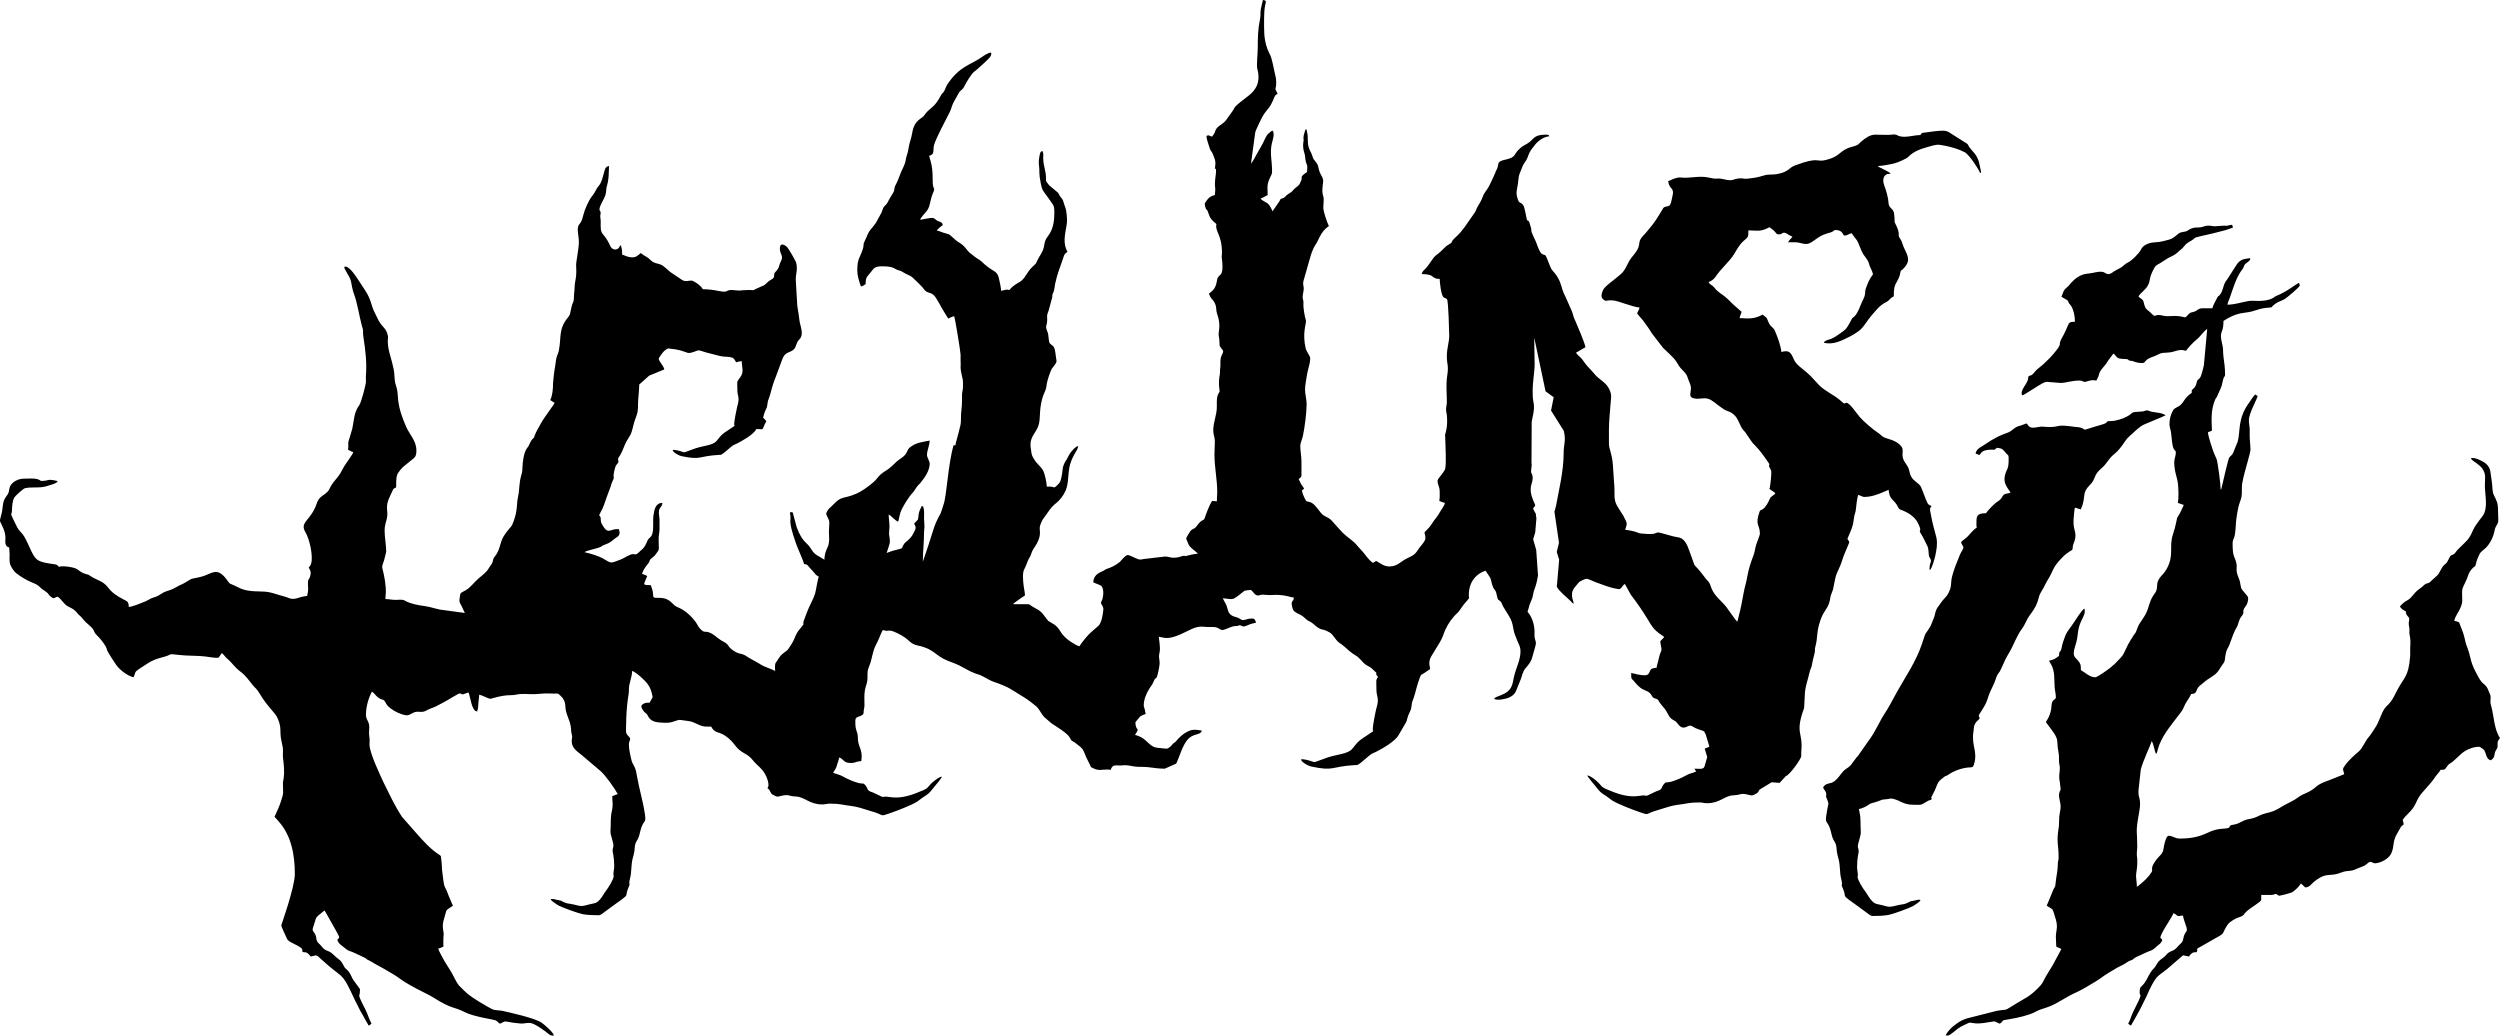
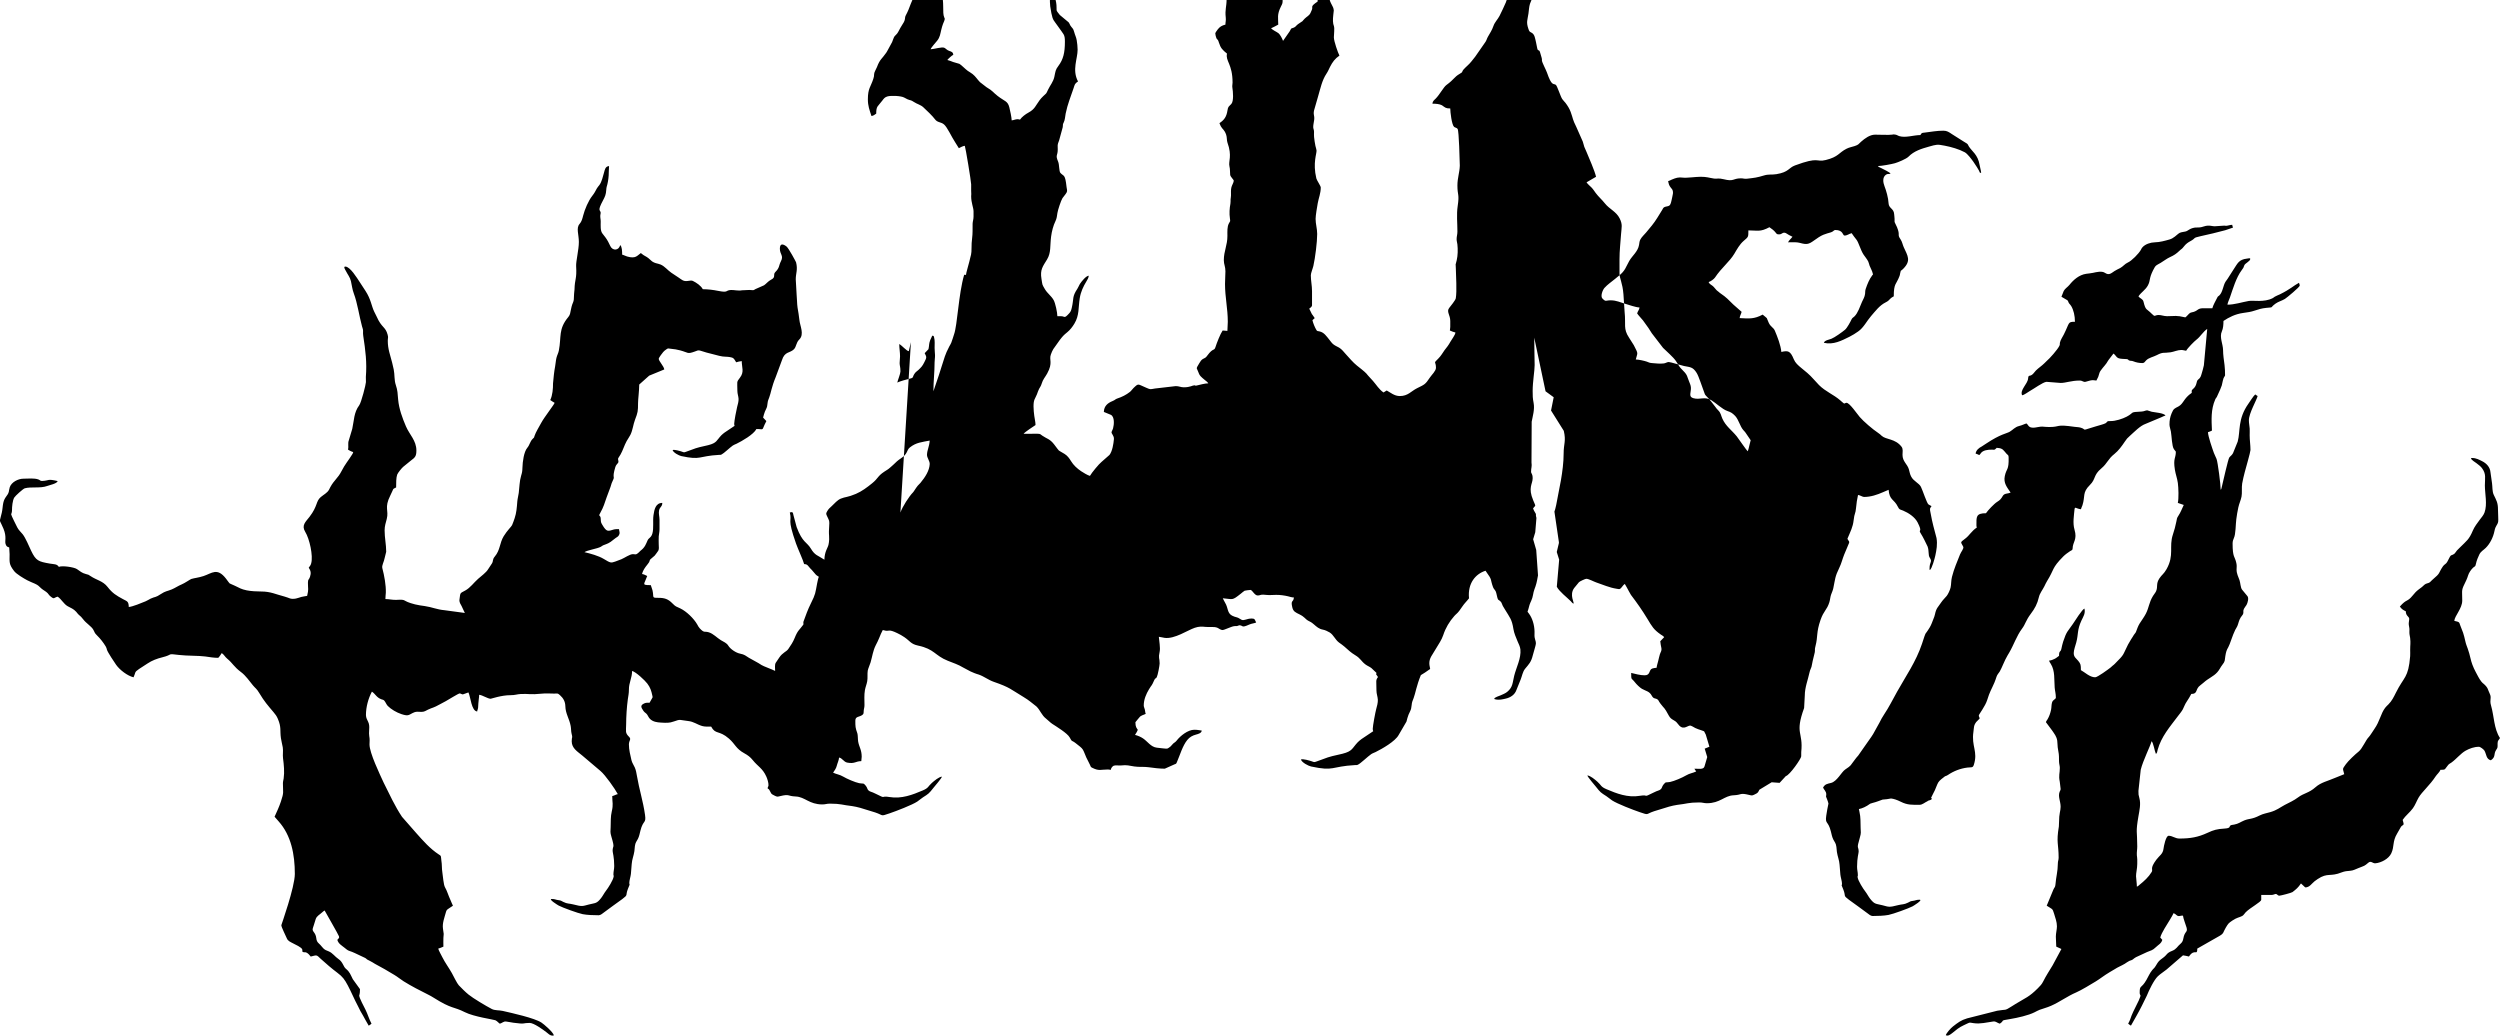
<svg xmlns="http://www.w3.org/2000/svg" viewBox="0 0 6773.32 2805.81" style="shape-rendering:geometricPrecision; text-rendering:geometricPrecision; image-rendering:optimizeQuality; fill-rule:evenodd; clip-rule:evenodd" version="1.1" height="28.058mm" width="67.733mm" xml:space="preserve">
  <defs>
    <style type="text/css">
   
    .fil0 {fill:black}
   
  </style>
  </defs>
  <g id="Layer_x0020_1">
-     <path d="M2439.51 1388.75c5.33,-15.82 23.51,-44.05 34.35,-54.98 2.36,-2.38 6.37,-10.11 12.47,-17.68 2.4,-2.98 4.85,-4.65 7.38,-7.69 13.18,-15.83 24.29,-33.3 25.18,-50.98 0.42,-8.49 -7.66,-17.07 -7.37,-25.51 0.46,-13.14 6.29,-21.62 7.34,-38.26 -21.55,4.34 -36.48,4.98 -53.6,18.5 -9.79,7.75 -4.58,16.95 -24.85,30.04 -7.43,4.8 -13.18,10.03 -19.3,16.23 -3.59,3.63 -6.11,5.17 -9.69,8.6 -4.42,4.25 -10.73,7.68 -15.82,11.08 -18.73,12.52 -15.58,17.46 -33.04,31.55 -13.4,10.82 -27.53,21.58 -43.66,28.44 -22.48,9.57 -28.54,7.73 -40.94,12.88 -9.34,3.88 -16.84,13.02 -24.21,19.91 -5.47,5.11 -8.94,7.56 -13.04,14.97 -3.23,5.82 -2.59,6.64 0.05,12.5 6.41,14.25 6.85,10.65 5.72,28.76 -1.46,23.4 0,15.45 0,34.45 0,4.97 -1.05,10.62 -1.82,14.32 -1.77,8.52 -10.6,18.23 -11.1,40.56 -18.41,-12.33 -25.36,-11.1 -36.64,-30.09 -10.85,-18.28 -22.6,-15.45 -38.54,-58.32l-8.65 -32.25c-1.54,-8.47 -2.29,-9.17 -9.8,-7.41 6.55,28.1 -8.39,12.32 16.8,84.36 4.69,13.42 19.71,45.99 21.94,55.55 6.83,0.15 8.82,2.2 12.01,6.29 3.29,4.23 4.94,5.8 8.72,9.57l8.46 9.84c4.1,5.12 5.37,5.22 10.63,8.74 -1.53,3.2 -3.7,13.36 -4.59,18.01 -5.1,26.51 -3.83,27.91 -16.93,54.1 -8.35,16.69 -13.88,32.49 -20.22,49.83 -1.2,6.99 1.99,4.51 -0.96,8.62 -10.09,14.01 -14.26,13.94 -22.79,35.35 -4.25,10.69 -10.83,20.71 -17.36,29.99 -5.04,7.18 -15.57,9.65 -24.36,22.99l-9.54 14.14c-3.19,5.31 -1.64,15.39 -1.64,22.04 -7.91,-4.19 -32.02,-12.7 -36.78,-15.95 -10.38,-7.08 -23.54,-13.21 -34.21,-19.61 -8.73,-5.25 -11.42,-8.94 -24.18,-11.34 -10.75,-2.03 -26.14,-12.36 -31.49,-21.24 -4.74,-7.88 -12.8,-10.58 -20.34,-15.18 -10.68,-6.54 -20.25,-17.42 -32.54,-21.28 -12.33,-3.87 -11.89,2.88 -24.7,-10.81 -3.36,-3.59 -4.39,-6.29 -6.77,-10.46 -9.14,-16.07 -29.03,-35.43 -45.84,-43.48 -11.86,-5.69 -11.91,-4.01 -21.63,-13.89 -11.47,-11.66 -21.32,-14.9 -37.92,-14.82 -19.26,0.1 -11.3,-0.97 -15.92,-20.68 -1.28,-5.49 -3.5,-9.2 -4.55,-13.73 -16.55,0 -18.87,-0.7 -17.26,-6.25l7.57 -18.5c-3.14,-1.67 -9.84,-5.04 -13.99,-5.39 3.51,-15.08 16.69,-27.13 19.34,-32.31 1.47,-2.9 1.05,-5.24 3.29,-7.48l11.56 -9.97c3.51,-3.78 5.44,-7.78 8.66,-11.77 4.17,-5.17 2.35,-11.6 2.35,-19.18 0,-6.65 -0.45,-15.04 0.05,-21.48 0.54,-6.78 2.11,-11.23 2.11,-19.42l0 -24.76c0,-9.81 -3,-17.46 -1.25,-25.97 2.01,-9.71 8.78,-9.91 8.78,-20.3 -18.11,0 -21.69,17.98 -23.88,33.17 -2.23,15.48 1.06,35.56 -3,49.72 -3.48,12.12 -9.93,11.23 -13.21,19.08 -2.04,4.88 -3.98,9.24 -6.52,13.93 -1.74,3.21 -3.15,4.49 -5.48,7.44 -2.39,3.01 -4.71,3.99 -7.4,6.59 -2.55,2.46 -3.74,4.02 -6.6,6.34 -6.24,5.09 -6.81,2.56 -13.56,2.56 -8.5,0 -22.8,10.39 -31.35,13.85 -5.73,2.33 -10.14,4.11 -16.41,6.2 -11.99,3.98 -12.38,4.36 -31.68,-7.33 -13.61,-8.23 -35.72,-14.34 -51.86,-18.1 8.3,-5.77 33.8,-8.95 44.51,-14.68 2.46,-1.33 3.63,-2.75 5.91,-3.78 7.82,-3.54 11.27,-3.25 20.62,-9.51l11.56 -8.89c4.05,-3.58 8.18,-4.12 11.04,-9.44 3.44,-6.42 0.57,-9.14 -0.01,-16.12 -5.16,0 -10.31,-0.06 -14.04,1.03 -15.53,4.51 -19.18,7.88 -31.22,-12.81 -4.02,-6.91 -3.87,-7.33 -4.21,-16.25 -0.47,-12.62 -8.67,-3.74 -0.08,-18.29 6.83,-11.61 11.52,-26.32 15.78,-39.11l10.8 -29.02c4.27,-12.82 1.4,-6.87 7.62,-20.39 3.91,-8.49 -3.44,-3.64 5.18,-32.47 3.35,-11.24 9.76,-10.06 8.51,-17.16 -1.65,-9.39 -1.83,-4.59 5.92,-17.91 6.01,-10.34 10.14,-24.78 16.52,-36.22 3.41,-6.11 7.1,-10.86 10.09,-16.82 6.47,-12.91 7.6,-28.16 12.63,-41.18 7.52,-19.43 8.1,-23.13 8.13,-44.61 0.01,-11.52 2.99,-31.07 3.22,-50.59l26.93 -24.05 40.92 -16.8c-0.69,-8.28 -15.07,-22.66 -15.07,-29.06 0,-2.45 10.04,-15.83 12.09,-18.05 2.92,-3.16 4.51,-4.49 8.1,-6.97 6.07,-4.21 4.66,-2.7 12.17,-2 10.5,0.98 17,2.09 25.77,4.4 22.72,5.99 18.57,10.82 39.69,3.12 6.15,-2.24 9.08,-4.4 15.3,-2.22 10.97,3.86 21.66,6.44 33.69,9.45 10.38,2.59 23.42,6.93 35.09,6.87 5.93,-0.03 14.9,1.36 18.5,3.04 4.13,1.91 6.78,8.01 9.47,12.04 1.84,-0.88 12.18,-3.16 15.08,-3.23 0,17.04 7.36,29.09 -4.74,44.78 -10.13,13.15 -7.1,9.56 -7.1,35.94 0,8.02 2.87,14.21 3.23,21.59 0.32,6.62 -2.03,15.52 -3.87,21.91 -1.77,6.18 -7.98,39.13 -7.98,45.83 0,2.91 0.52,2.97 1.08,5.38l-27.07 18.14c-2.99,2.35 -6.11,4.63 -8.75,7.38 -13.43,13.99 -11.68,20.78 -35.62,26.81 -22.26,5.59 -24.53,4.44 -48.65,13.78 -4.08,1.58 -6.98,2.59 -11.09,4.03 -6.19,2.16 -5.3,1.99 -11.81,-0.3 -4.57,-1.62 -20.49,-6.31 -24.91,-4.19 1.85,6.95 17.38,14.97 23.55,16.28 54.76,11.72 45.03,-0.1 102.45,-3.29 3.93,-0.22 3.5,0.51 6.56,-0.97 6.55,-3.16 22.44,-18.74 30.56,-24.34 3.24,-2.23 6.87,-3.25 10.17,-4.88 14.78,-7.26 45.87,-24.85 53.81,-39.84 23.59,0 12.01,6.61 26.91,-21.52l-8.84 -9.47c1.55,-5.87 2.71,-10.82 4.82,-16.07 1.9,-4.72 5.31,-10.27 6.04,-14.41 2.82,-15.99 0.04,-9.41 5.82,-24.32 4.28,-11 6.53,-28.86 17.37,-54.73l16.86 -45.57c7.71,-24.97 21.4,-18.86 32.52,-29.91 6.96,-6.92 5.64,-17.76 14.47,-26.42 14.63,-14.32 1.85,-36.95 0.36,-53.64 -1.05,-11.7 -3.13,-21.12 -4.89,-32.78 -1.69,-11.22 -1.32,-24.39 -2.54,-35.12l-2.35 -41.79c0,-16.2 5.97,-25.99 0.82,-46.02 -0.34,-1.32 -19.93,-38.28 -25.97,-42.9 -8.91,-6.8 -17.91,-9.27 -17.91,6.05 0,15.77 10.92,18.53 2.89,34.09 -6.5,12.58 -3.06,17.12 -15.07,29.07 -7.5,7.47 2.41,13.89 -11.49,20.79 -8.2,4.07 -13.35,11.44 -19.21,15.23l-23.14 10.24c-2.43,1.28 -4.18,2.97 -6.82,3.03 -1.19,0.03 -7.88,-0.51 -9.99,-0.62l-19.75 0.92c-9.94,2.05 -21.98,-1.22 -29.74,-0.83 -16.8,0.84 -5.51,8.29 -35.65,2.25 -12.13,-2.43 -26.54,-4.38 -40.82,-4.38 -5.11,-9.66 -17.29,-17.72 -27.1,-22.51 -3.44,-1.68 -9.08,-0.42 -14.61,0.26 -11.15,1.34 -15.37,-3.61 -23.09,-8.76 -7.14,-4.76 -13.49,-8.8 -20.68,-13.75 -10.12,-6.95 -17.12,-16.87 -28.59,-21.99 -4.39,-1.96 -8.2,-2.3 -13.34,-3.87 -14.66,-4.5 -12.09,-10.45 -30.46,-20.14 -4.88,-2.58 -6.29,-4.68 -10.03,-7.19 -9.57,6.41 -13.3,16.38 -37.26,9.28 -5.02,-1.49 -8.73,-3.9 -13.33,-4.97 0,-8.91 -0.36,-22.16 -5.37,-25.83 -3.48,14.87 -20.13,16.16 -26.58,2.89 -2.16,-4.46 -3.74,-7.88 -6.07,-12.22 -4.83,-9 -9.57,-14.49 -15.52,-22.16 -5.91,-7.63 -4.59,-21.64 -4.55,-32.04 0.03,-7.27 -1.57,-10.38 -1.12,-17.17 0.26,-4.07 1.45,-5.32 0.82,-8.35 -1.4,-6.63 -8.96,-3.34 6.37,-31.86 5.67,-10.62 8.17,-16.23 8.93,-28.74 0.45,-7.46 1.62,-9.45 3.05,-15.23 2.27,-9.06 3.93,-22.92 3.75,-31.94 -0.13,-6.92 0.78,-9.86 0.78,-17.35 -10.19,0.85 -11.35,9.66 -13.6,17.61 -3.25,10.97 -5.86,24.52 -12.52,33.76 -2.52,3.49 -4.92,5.53 -6.92,9.22 -4.14,7.66 -6.83,13.12 -12.32,19.97 -10.65,13.31 -20.52,36.87 -24.84,53.73 -2.16,8.43 -3.96,16.13 -9.71,22.58 -9.75,10.94 -1.89,28.64 -1.89,48.69 0,21.1 -8.13,52.68 -7.38,65.49 2.12,36.3 -3.68,33.01 -4.43,63.68 -0.14,5.43 -1.08,5.96 -1.15,11.77 -0.35,29.01 -3.18,15.32 -8.68,42.99 -1.49,7.48 -1.86,13.39 -6.68,19.14 -28.05,33.52 -18.47,53.59 -25.94,91.38 -1.4,7.14 -4.5,11.85 -6.41,19.43 -1.84,7.33 -2.3,16.42 -3.62,23.28 -3,15.67 -4.19,30.15 -5.69,45.96 0.08,14.29 -1.25,32.17 -7.51,45.23 3.92,2.62 7.56,5.27 11.84,7.53 -1.33,4.98 -27.72,38.33 -36.24,54.16 -4.83,8.97 -15.42,26.4 -17.94,34.8 -2.04,6.76 -0.75,4.18 -5.29,8.7 -7.27,7.21 -7.98,16.4 -14.56,24.19 -9.3,11.03 -12.77,37.83 -13.16,53.57 -0.26,10.27 -1.1,13.99 -3.62,22.21 -4.46,14.6 -4.38,31.14 -6.38,46.37 -0.92,7.03 -3.39,16.26 -3.9,22.99 -1.38,17.75 -2.31,30.88 -7.2,45.54 -2.43,7.29 -4.25,12.29 -7,18.84 -1.68,4.03 -13.06,14.16 -22.7,30.03 -11.35,18.66 -9.07,37.26 -24.31,55.34 -6.7,7.95 -3.35,11.5 -7.47,18.35l-10.7 16.21c-4.72,8.22 -19.4,19.03 -27,25.74 -11.23,9.93 -21.19,24.14 -34.35,31.31 -15.53,8.48 -13.11,5.08 -15.92,23.98 -1.24,8.29 3,12.98 5.89,18.7 3.03,6.01 5.46,12.36 8.61,18.31l-55.95 -7.56c-19.48,-1.68 -33.18,-8.32 -52.43,-11.07 -9.15,-1.31 -17.47,-2.31 -26.6,-4.62 -38.24,-9.66 -19.87,-14.02 -50.17,-12.24 -10.35,0.61 -19.89,-2.18 -30.11,-2.18 0,-7.49 0.93,-11.16 1.14,-17.22 0.68,-20.12 -4.11,-46.23 -9.38,-66.12 -2.18,-8.22 4.17,-16 6.55,-29.21l3.84 -15.52c0,-19.59 -4.3,-37.95 -4.3,-58.12 0,-11.98 3.27,-20.83 5.8,-30.79 6.12,-24.09 -7.42,-29.77 9.62,-63.56 10.7,-21.24 4.54,-15.93 15.79,-21.89 0,-11.21 -0.11,-26.5 2.89,-34.78 1.77,-4.87 12.87,-18.36 16.46,-21.2l20.78 -16.89c11.05,-8.17 14.76,-11.59 14.76,-27.22 0,-26.94 -18.69,-42.91 -28.29,-65.34 -9.81,-22.88 -18.85,-47.47 -21.13,-72.51 -1.42,-15.61 -1.2,-24.63 -6.42,-39.86 -4.49,-13.11 -2.67,-27.6 -5.58,-41.77 -1.31,-6.34 -2.71,-12.26 -4.23,-18.37 -5.07,-20.25 -11.84,-36.64 -11.84,-59.19 0,-8.65 1.95,-7.81 -0.44,-16.78 -5.93,-22.15 -16.16,-18.02 -29.67,-48.91l-6.79 -13.66c-7.44,-15.28 -8.45,-32.84 -23.58,-56.06 -5.43,-8.35 -10.23,-15.84 -15.73,-24.09 -6.95,-10.43 -25.77,-41.76 -38.96,-41.76 -6.17,0 0.29,9.18 1.8,12.2 4.71,9.47 11.05,16.66 13.53,27.36 2.58,11.19 3.57,22.18 7.74,33.15 9.84,25.88 14.76,61.72 22.36,89.58 0.69,2.55 1.78,5.03 2.46,8.39 0.92,4.58 -0.49,8.34 0.85,17.35 6.01,40.1 10.17,70.97 7.03,111.04l0.2 14.11c0,5.73 -12.55,55.17 -18.13,62.6 -14.84,19.76 -13.89,41.38 -18.92,63.95l-9.44 31.51c-2.97,7.6 -0.01,16.63 -1.95,24.91 3.03,2.02 10.03,5.53 14,6.45 -0.76,3.24 -1.4,4.07 -3.01,6.69 -10.55,17.13 -18.93,25.69 -28.9,45.35 -9.43,18.59 -20,24.11 -30.16,43.03 -1.47,2.73 -2.24,4.73 -3.62,7.15 -4.91,8.65 -14.53,13.21 -22.25,19.72 -13.75,11.57 -7.69,23.9 -30.44,53.5 -10.38,13.51 -22.62,22.96 -11.65,40.69 11.75,18.96 21.85,65.18 16.14,85.43 -1.78,6.37 -3.7,7.22 -6.66,11.63 6,8.96 6.58,14.9 3.41,24.93 -2.76,8.7 -5.56,5.1 -5.56,15.97 0,18.42 2.38,16.1 -2.15,35.52 -4.98,1.16 -10.28,1.39 -15.46,2.83 -4.99,1.4 -10.47,3.56 -14.98,4.41 -15.3,2.88 -18.28,-2.21 -30.67,-5.33 -24.02,-6.04 -37.07,-13.75 -63.74,-13.75 -10.67,0 -27.49,-0.75 -38.87,-3.11 -14.74,-3.04 -19.99,-6.62 -31.78,-12.33 -20.52,-9.95 -9.87,-0.87 -24.52,-19.62 -23.86,-30.56 -37.82,-14.35 -60.74,-6.76 -13.27,4.39 -24.41,5.2 -33.03,7.86 -2.98,0.93 -17.74,11.33 -26.17,14.74 -9.11,3.69 -18.06,9.99 -27.18,13.71 -11.88,4.85 -17.03,4.32 -28.72,12.18 -15.72,10.57 -15.35,6.66 -28.21,12.69 -4.58,2.14 -7.73,4.76 -13.35,7.1 -11.48,4.78 -35.25,14.63 -45.83,15.51 -0.35,-15.47 -4.41,-15.23 -15.43,-21.17 -18.69,-10.08 -28.87,-16.27 -42.07,-33.26 -12.68,-16.32 -29.76,-18.18 -46.04,-29.3 -5.85,-4 -5.1,-3.69 -12.71,-5.58 -10.67,-2.66 -15.69,-7.63 -24.27,-13.41 -7.96,-5.36 -40.52,-10.01 -48.91,-5.98 -5.53,-8.27 -12.1,-6.75 -24.46,-8.9 -30.75,-5.34 -37.7,-7.57 -50.53,-34.5 -6.18,-12.97 -15.02,-34.75 -22.94,-44.86 -5,-6.36 -11.06,-11.21 -14.74,-18.62 -2.31,-4.67 -16.48,-32.48 -16.48,-35.18 0,-2.22 2.19,-4.64 2.16,-10.75 -0.03,-10.46 1.5,-27.02 6.06,-34.85 2.67,-4.58 23.91,-23.89 28.6,-25.22 16.91,-4.78 42.29,0.61 60.51,-6.21 6.52,-2.43 26.73,-6.39 28.59,-13.38 -29.12,-6.78 -21.58,-1.18 -42.25,-0.25 -4.68,0.21 -5.37,-2.32 -9.52,-3.94 -11.16,-4.36 -28.76,-2.26 -40.79,-2.26 -14.39,0 -32.46,9.22 -37.21,23.06 -1.46,4.31 -1.61,8.11 -2.64,12.42 -2.61,10.83 -11.59,14.07 -14.98,30.23 -1.79,8.55 -1.89,17.4 -3.93,26.2 -1.04,4.51 -1.75,7.62 -3.03,12.04 -4.16,14.34 -1.84,8.52 7.68,31.95 8.92,21.93 2.98,32.89 5.46,40.79 1.86,5.94 3.82,8.07 9.91,9.5 0,7.79 1.07,10.78 1.07,18.29 0,21.66 -2.43,26.76 12.27,45.86 6.35,8.24 25.86,19.66 35.45,24.82 7.33,3.95 13.18,5.79 20.81,9.32 9.98,4.61 10.11,6.42 17.31,12.82 5.32,4.73 12.82,8.11 17.25,12.89 2.91,3.13 3.45,5.11 6.99,8.08 11.95,10.06 8.91,3.99 20.15,1.37 10.3,6.89 16.33,19.75 26.94,25.8 9.83,5.61 15.33,6.65 23.4,15.35 2.74,2.98 3.26,4.77 6.43,7.56 6.27,5.53 7.39,5.98 12.72,13.11 7.4,9.92 21.82,18.67 26.69,27.12 4.94,8.58 2.87,8.6 10.65,16.26 8.82,8.68 16.84,18.85 23.24,29.49 2.4,3.99 2.08,4.74 3.51,9.42 2.01,6.61 20.19,34.1 24.92,40.72 9.96,13.95 30.78,29.86 47.08,33.65 6.19,-12.92 1.13,-13.38 15.05,-22.62 7.56,-5 15.26,-9.75 22.83,-14.84 12.1,-8.12 25.69,-13.17 40.26,-16.78 30.64,-7.61 10.47,-10.56 44.85,-6.33 21.22,2.61 54.97,1.8 71.2,4.14 11.9,1.71 23.35,3.69 35.06,3.69 1.31,0 8.73,-11.11 9.68,-12.91 6.27,4.2 8.63,10.04 14.3,14.75 16.6,13.75 17.78,21.75 38.29,37.05 12.3,9.17 22.34,23.97 32.03,35.77 6.67,8.12 9.53,8.14 17.02,20.66 13.72,22.97 22.7,32.93 38.61,51.8 5.08,6.03 8.51,10.43 11.83,18.3 9.92,23.47 5.21,30.47 8.22,52.05 1.29,9.24 3.54,15.98 5.04,25.1 1.56,9.49 -0.58,19.82 0.7,29.43 2.31,17.49 4.25,37.22 1.69,55.02 -0.62,4.35 -1.98,7.91 -1.98,13.08 0,25.75 3.26,23.16 -5.52,49.37 -4.74,14.18 -10.92,27.46 -17.09,41.03l11.05 12.64c33.87,37.92 43.84,89.47 43.84,142.34 0,35.78 -36.59,138.15 -36.59,138.84 0,5.52 11.77,27.94 14.89,35.7 2.99,7.47 10.27,9.95 17.4,13.81 4.75,2.57 23.23,10.64 24.46,16.43 1.14,5.31 -1.63,5.42 2.68,7.02 3.06,1.12 4.53,-0.65 9.19,1.56 3.75,1.79 8.89,7.32 11.03,10.51 16.33,-3.81 14.94,-6.03 27.16,6.2 14.88,13.34 29.1,25.81 45.1,37.76 14.23,10.63 19.65,18.24 28.19,34.24 9.63,18.05 17.54,37.53 27.27,55.6 2.58,4.79 4.44,9.12 6.8,13.66 2.21,4.24 5.14,8.86 7.5,12.94 2.55,4.43 4.62,8.51 7.25,13.2 2.69,4.83 5.42,9.04 7.86,13.66 4.28,-2.26 4.14,-3.1 7.54,-5.38 -6.71,-12.66 -10.26,-25.92 -16.5,-38.38 -3.27,-6.54 -16.87,-31.76 -16.87,-38.04 0,-1.81 2.16,-2.35 2.16,-17.21l-19.4 -26.9c-6.49,-12.58 -7.82,-19.31 -18.93,-28.42 -6.8,-5.58 -7.93,-18.25 -19.99,-26.28 -9.55,-6.37 -15.82,-16.54 -26.52,-20.83 -6.25,-2.5 -9.57,-3.35 -14.49,-8.12 -4.38,-4.24 -6.38,-8.17 -11.29,-12.39 -5.64,-4.84 -7.11,-9.01 -7.86,-15.81 -0.79,-6.99 -3.54,-11.86 -7.17,-16.56 -4.75,-6.12 -1.94,-9.5 0.1,-16.52 1.97,-6.81 3.42,-11.47 5.63,-18.04 2.9,-8.58 11.15,-12.12 17.4,-18.12 2.7,-2.6 3.81,-3.16 6.72,-5.11 4.88,9.19 36.59,63.75 38.87,69.96 1.84,5.05 -1.75,5.69 -4.42,9.68 2.79,10.46 11.88,15.15 19.53,21.36 10.51,8.54 8.39,6.78 20.16,11.06 2.55,0.93 4.51,2.02 7.51,3.24l28.52 13.47c6.32,4.02 -0.21,1.68 12.55,7.89 5.48,2.67 8.47,4.82 13.62,7.91 8.96,5.33 17.54,9.16 26.39,14.51 8.97,5.42 17.25,10.2 26.36,15.61 8.97,5.31 16.12,11.61 24.89,17.1 21.42,13.39 44.26,25.05 66.94,36.37 5.41,2.71 8.7,4.54 13.78,7.75 51.31,32.34 53.17,23.4 85.23,39.61 24.79,12.54 78.49,19.9 82.57,21.84 5.7,2.69 7.7,6.39 12.15,9.37 6.08,-1.42 10.09,-6.7 16.59,-5.93 7.06,0.84 13.03,2.31 20.44,3.34 33.73,4.65 23.91,0.44 43.69,0.44 11.31,0 36.22,18.01 45.67,25.36 5.37,4.17 9.26,9.07 16.75,9.07 4.12,0 0.4,0.34 3.24,-1.07 -2.35,-8.79 -26.77,-29.79 -33.56,-34.25 -18.88,-12.43 -80.02,-25.88 -105.06,-31.62 -9.82,-2.25 -21.12,-0.85 -29.33,-5.11 -15.98,-8.29 -50.83,-29.12 -63.13,-39.13 -9.66,-7.88 -17.78,-16.34 -26.46,-25.19 -4.49,-4.59 -15.01,-26.23 -18.73,-32.93 -8.27,-14.9 -18.13,-27.57 -25.82,-43.07 -2.83,-5.71 -9.89,-18.05 -11.12,-23.32 3.13,-0.73 11.1,-3.99 13.99,-5.39 0,-7.58 -0.39,-16.2 0,-23.67 0.82,-15.65 1.79,-4.75 -1.13,-24.69 -2.28,-15.48 4.2,-30.69 7.93,-44.92 1.49,-5.71 3,-6.92 8.04,-10.26l10.99 -7.31c-2.67,-5.06 -4.48,-10.91 -7.17,-16.5 -4.72,-9.82 -9.17,-25 -14.18,-33.17 -4.21,-6.88 -5.74,-31.08 -7.25,-40.1 -1.9,-11.33 -0.79,-21.49 -2.76,-32.76 -0.39,-2.2 -0.65,-8.6 -1.19,-10.65 -0.84,-3.16 -3.11,-3.99 -5.97,-5.88 -23.8,-15.65 -42.08,-36.67 -60.75,-57.63l-38.71 -44.16c-19.51,-29.14 -33.95,-61.19 -49.64,-92.42 -10.64,-23.26 -38.4,-80.57 -38.43,-103.65 -0.01,-3.89 0.17,-7.55 0.35,-11.28 0.41,-8.77 -2.71,-10.76 -1.19,-30.6 0.46,-6.05 0.29,-13.01 -2.69,-19.16 -2.54,-5.25 -6.12,-11.33 -6.12,-18.64 0,-21.69 6.32,-44.93 16.15,-63.5 9.55,6.4 12.4,15.93 25.53,20.74 3.72,1.36 5.64,1.09 8.05,3.79 3.47,3.87 5.7,10.57 9.39,14.29 9.28,9.34 23.86,17.77 37.04,22.16 21.17,7.04 19.64,1.06 35.11,-5.05 6.54,-2.58 11.14,-0.78 19.44,-0.98 8.17,-0.18 11.63,-3.4 17.54,-6.17 13.66,-6.41 13.01,-3.69 32.67,-14.68 5.36,-2.99 10.32,-5.62 15.42,-8.26 5.95,-3.07 33.73,-20.76 37.69,-20.97 2.12,-0.12 5.57,2.67 8.59,2.67 1.57,0 11.46,-4.55 15.06,-5.38 5.99,12.5 7.99,50.35 23.68,51.66 0.63,-7.6 2.62,-0.71 3.19,-21.56 0.2,-7.38 2.19,-16.1 2.19,-23.64 8.96,0.74 23.37,10.75 31.21,10.75 1.29,0 29.69,-9.89 53.81,-9.69 12.42,0.1 17.23,-2.69 27.98,-3.23 21.51,-1.08 25.26,2.41 56.16,-0.88 13.27,-1.42 20.82,-0.19 34.26,-0.19 8.74,0 8.53,-2.04 15.33,4.05 9.46,8.44 14.51,17.6 14.81,30.39 0.46,19.92 10.78,33.57 14.44,53.36 1.3,6.98 0.9,14.86 2.35,20.27 3.69,13.79 0.42,7.62 0.42,21.09 0,19.13 15.96,27.95 28.31,38.42 16.5,13.96 32.93,28.12 49.52,41.96 13.23,11.07 39.56,48.65 47.03,62.76 -6.24,1.45 -8.84,3.92 -15.07,5.38 0,17.53 3.43,22.08 -1.3,41.75 -3.24,13.43 -2.52,27.17 -2.97,42.23 -0.37,11.85 -1.73,13.51 1.98,25.93 10.2,34.19 3.36,22.55 3.36,38.61 0,4.24 4.31,16.64 4.31,40.9 0,9.2 -2.15,14.24 -2.15,22.6 0,5.82 1.33,0.75 0.6,6.09 -1.26,9.47 -14.86,30.91 -20.75,38.35 -4.67,5.9 -8.62,14.03 -13.36,20 -12.2,15.36 -14.88,12.64 -33.25,17.33 -17.3,4.41 -16.99,6.26 -42.59,-0.4 -10.66,-2.78 -15.41,-1.07 -26.63,-6.75 -5,-2.53 -6.21,-4 -12.55,-4.67 -7.72,-0.81 -9.47,-3.22 -18.3,-3.22 -11.09,0 16.34,16.72 18.65,17.95 10.29,5.49 52.74,20.88 65.01,23.24 11.97,2.28 28.78,2.93 43.34,2.93 4.99,0 10.89,-5.19 13.99,-7.53 16.31,-12.33 33.27,-24.24 49.81,-36.3 17.04,-12.7 7.85,-8.57 15.36,-27.68 7.44,-18.94 3.71,-6.08 3.71,-16.74 0,-5.78 3.51,-16.33 4.32,-23.67 0.89,-8.23 1.64,-18.38 2.18,-26.87 0.78,-12.35 5.57,-22.93 7.24,-34.74 0.7,-5.04 0.75,-9.08 1.37,-13.7 1.4,-10.41 4.36,-12.09 8.23,-19.75 3.54,-6.98 4.76,-14.3 6.78,-22.28 7.61,-30.07 15.9,-18.34 12.49,-42.57 -5.28,-37.45 -15.84,-69.4 -22.01,-106.08 -1.31,-7.86 -2.56,-15.08 -5.65,-22.33 -2.84,-6.65 -7.34,-12.39 -9.11,-19.95 -3.22,-13.74 -6.91,-28.57 -6.91,-42.59 0,-11.39 7.53,-13.62 0.32,-20.74 -11.07,-10.96 -7.96,-14.67 -7.83,-33.03 0.16,-23.15 1.6,-46.22 4.58,-68.62 1.09,-8.07 3.02,-16.08 2.92,-26.15 -0.19,-18.63 8.62,-31.79 8.62,-50.57 10.13,2.36 34.76,25.49 41.22,34.12 8.25,11.04 10.8,19.2 13.68,32.75 0.81,3.76 1.25,3.92 -0.53,6.79l-7.02 12.44c-5.53,0 -9.43,-0.33 -13.6,1.46 -12.79,5.51 -9.4,11.07 -3.02,20.55 3.58,5.33 6.55,5.06 10.2,10.24 3.21,4.54 3.45,7.41 7.72,11.66 7.83,7.76 18.86,9.33 29.92,9.9 14.26,0.75 22.21,1.45 34.58,-3.09 19.1,-7.01 15.02,-3.74 38.61,-1.22 15.78,1.69 23.54,9.34 38.09,13.57 7.51,2.19 15.24,1.5 24.33,1.5 11.85,22.41 21.17,8.99 48.19,32.53 17.5,15.24 18.39,27.07 41.87,39.93 9.11,5 16.11,10.15 22.61,18.29 14.26,17.84 26.61,21.86 36.94,44.86 2.46,5.5 6.19,16.53 5.78,23.85 -0.14,2.71 -1.68,3.62 -2.56,7.37 2.67,3.64 2.35,0.82 4.86,4.83 5.42,8.66 2.74,10.28 14.52,15.61 6.85,3.1 6.57,3.18 14.19,1.31 27.07,-6.64 19.3,-0.12 42.85,0.85 24.9,1.02 36.35,21.52 72.11,21.52 8.05,0 11.9,-2.15 20.45,-2.15 30.39,0 33.37,3.75 60.1,6.62 6.2,0.67 15.51,3.12 22.13,4.78l40.34 12.4c23.97,7.97 12.89,11.38 39.26,2.42 17.88,-6.07 60.71,-22.54 74.77,-31.79 5.68,-3.74 9.53,-7.67 15.45,-11.46 14.96,-9.57 16.18,-10.1 28.25,-25.55 3.63,-4.64 22.04,-25.59 23.21,-30.61 -8.46,0.71 -20.7,11.25 -27.17,16.96 -11.2,9.9 -8.48,13.49 -24.78,20.41 -27.43,11.64 -57.31,23.47 -90.44,17.84 -25.87,-4.4 -5.85,6.92 -36.63,-8.57 -3.25,-1.64 -4.69,-2.39 -8.08,-3.75 -6.28,-2.53 -12.06,-2.97 -14.8,-9.96 -1.51,-3.84 -2.32,-5.56 -4.55,-8.36 -6.92,-8.74 -6.5,-4.52 -17.89,-6.88 -11.19,-2.31 -33.31,-11.82 -43.45,-17.89 -9.31,-5.55 -18.01,-6.19 -27.11,-10.56 3.36,-5.02 8.27,-11.48 9.8,-18.18 1.52,-6.68 6.2,-16.25 6.34,-22.71 7.97,0.65 12.64,11.75 21.94,13.58 20.62,4.04 22.88,-3.9 38.34,-3.9 0,-5.97 1.07,-6.38 1.07,-11.84 0,-19.01 -6.96,-26.22 -9.56,-41.02 -1.07,-6.09 -0.66,-18.24 -2.22,-22.54 -5.39,-14.97 -5.44,-18.35 -5.44,-34.38 0,-11.95 10.47,-9.34 18.37,-14.99 4.63,-3.32 3.83,-4.62 4.32,-11.83 0.39,-5.69 2.06,-8.33 2.06,-15.15 0,-13.78 -1.16,-27.33 1.2,-40.77 1.46,-8.26 4.68,-15.29 6.22,-23.93 1.68,-9.43 -0.05,-19.86 1.43,-28.71 0.97,-5.78 5.68,-15.53 7.68,-22.45 5.06,-17.42 6.32,-31.05 13.96,-46.31 3.6,-7.2 6.64,-12.68 9.66,-20.47 2.9,-7.49 5.6,-13.65 9.37,-20.78 3.23,0.28 4.79,1.27 7.98,1.78 9.23,1.48 8.01,-4.68 31.13,6.46 7.72,3.72 12.5,6.41 19.23,10.91 15.38,10.3 17.32,18.69 37.34,22.93 44.77,9.49 45.05,26.98 80.52,41.11 14.54,5.8 28.61,10.33 41.83,18.44l19.67 10.46c3.27,1.35 6.8,2.83 10.54,4.53 4.74,2.14 7.3,2.38 12.07,4.07 14.87,5.27 25.48,14.43 40.62,19.65 44.48,15.35 45.69,20.23 80.53,41.08 15.39,9.21 21.68,15.51 34.78,25.5 10.99,10.61 13.44,23.29 26.73,33.55 5.86,4.52 10.14,9.62 16.38,13.75 10.91,7.2 40.88,25.22 47.15,36.8 7.83,14.51 3.25,4.67 19.55,18.11 5.04,4.15 13,9.47 16.21,15.01 3.51,6.08 5.98,14.16 9.14,20.99 3.31,7.14 6.81,12.91 10.04,20.1 2.55,5.68 1.32,5.56 6.78,8.28 18.12,9.03 22.74,4.26 42.03,4.26 3.71,0 4.17,0.8 7.53,1.08 0.37,-4.46 4.52,-9.92 8.07,-11.32 4.58,-1.8 14.23,-0.06 19.75,-0.68 16.46,-1.85 21.23,0.52 36.27,2.8 13.07,1.98 24.84,0.21 37.87,1.96 14.51,1.94 29.41,4 44.42,4l26.03 -11.63c4.97,-1.91 4.65,-1.3 6.76,-6.15 8.11,-18.6 15.43,-44.52 28.19,-60.07 6.44,-7.84 13.75,-11.94 24.05,-14.69 5.6,-1.5 14.48,-3.8 15.06,-10.77 -7.59,-0.64 -9.49,-2.15 -20.45,-2.15 -16.82,0 -37.64,16.35 -47.8,29.68 -2.58,3.36 -5.81,5.04 -8.74,7.42 -2.06,1.69 -4.71,5.52 -7.21,7.85 -1.79,1.67 -7.15,5.71 -9.81,6.21 -2.68,0.5 -23.33,-2.15 -27.73,-2.61 -15.84,-1.68 -25.17,-16.95 -37.31,-25.11 -6.09,-4.09 -14.35,-7.73 -21.76,-9.45 1.85,-2.77 6.76,-10.67 7.53,-13.99 -2.99,-4.47 -6.46,-7.26 -6.46,-20.45 0,-0.5 9.75,-11.69 11.19,-13.57 3.78,-4.95 11.5,-6.24 16.79,-9.03 -1.41,-2.94 -1.49,-7.72 -2.4,-11.59 -0.69,-2.94 -2.97,-7.73 -2.97,-11.02 0,-16.3 6.6,-31.36 14.18,-43.93 9.18,-15.24 5.85,-6.02 14.51,-25.31 2.73,-6.11 3.67,-2.51 6.52,-7.47 2.69,-4.68 7.84,-31.84 7.84,-37.37 0,-15.97 -3.99,-12.74 0.12,-32.17 2.08,-9.81 -1.42,-29.62 -2.28,-39.94 4.86,0.4 10.05,2.09 15.53,2.86 27.21,3.79 62.59,-20.88 81.71,-27.24 11.63,-3.86 18.35,-3.57 29.67,-2.41 10.83,1.1 22.2,-1.27 31.23,2.11 3.56,1.34 9.5,6.38 14.07,6.38 5.84,0 23.66,-9.65 32.42,-10.63 2.45,-0.28 4.91,0.07 7.29,-0.24 2.87,-0.37 4.96,-2.04 5.49,-2.04 12.55,0 4.27,8.56 28.02,-2.13 5.83,-2.62 13.68,-3.21 18.26,-5.4 -4.03,-7.63 -2.99,-10.77 -11.84,-10.77 -14.47,0 -20.37,6.78 -27.96,3.3 -4.75,-2.18 -6.94,-4.92 -12.05,-6.34 -5.44,-1.5 -8.89,-2.32 -13.49,-4.8 -13.57,-7.32 -9.93,-20.41 -18.82,-35 -2.45,-4.03 -4.11,-8 -6.25,-12.04 28.77,2.39 24.29,6.98 48.89,-12.47 2.57,-2.03 8.17,-6.93 10.3,-7.99 1.49,-0.75 13.64,-1.94 16.15,-2.15 5.32,1.38 10.84,15.07 19.37,15.07 6.29,0 6.75,-2.49 15.07,-2.23 5.86,0.2 8.91,1.15 16.15,1.15 13.15,0 21.3,-1.54 35.09,0.44 5.78,0.82 10.66,1.59 15.5,2.78 4.98,1.22 10.29,3.24 16.14,3.24 -1.2,14.36 -9.45,5.55 -4.33,26.93 2.74,11.4 9,13.68 19.75,18.99 13.69,6.76 15.98,12.98 22.28,16.47 8.3,4.61 8.45,3.65 16.43,10.48 7.64,6.54 13.63,12.36 24.45,14.29 5.74,1.03 13.45,4.62 18.25,7.58 10.85,6.7 14.7,19.35 25.38,27.36 5.24,3.92 9.98,6.86 14.74,11.1 9.75,8.69 17.7,16.37 29.41,23.33 14.25,8.47 15.77,16.2 27.66,25.07 5.47,4.08 11.13,5.86 16.04,9.79 1.47,1.18 13.27,12.29 13.81,13.1 -0.37,1.37 -0.82,2.47 -1.32,3.35 1.86,2.4 3.61,4.96 5.24,7.68 -6.74,9.35 -4.14,10.01 -4.14,36.42 0,9.35 3.35,16.56 3.78,25.18 0.38,7.71 -2.37,18.1 -4.51,25.55 -2.07,7.21 -9.31,45.64 -9.31,53.45 0,3.39 0.6,3.46 1.26,6.28l-31.58 21.15c-3.49,2.74 -7.12,5.4 -10.21,8.61 -15.66,16.31 -13.61,24.24 -41.54,31.26 -25.95,6.53 -28.61,5.19 -56.73,16.08 -4.77,1.84 -8.14,3.01 -12.93,4.69 -7.23,2.53 -6.19,2.33 -13.78,-0.35 -5.34,-1.88 -23.9,-7.35 -29.06,-4.88 2.17,8.1 20.28,17.46 27.46,18.99 63.88,13.66 52.54,-0.12 119.49,-3.84 4.6,-0.26 4.09,0.59 7.67,-1.13 7.63,-3.69 26.16,-21.86 35.63,-28.39 3.78,-2.6 8.01,-3.79 11.87,-5.69 17.23,-8.47 53.49,-28.98 62.74,-46.47l21.08 -36.13c1.81,-6.86 3.17,-12.63 5.63,-18.75 2.21,-5.51 6.19,-11.97 7.03,-16.81 3.3,-18.64 0.06,-10.98 6.8,-28.35 4.88,-12.58 7.5,-32.82 19.48,-61.98 2.36,-1.55 5.75,-3.32 11.26,-6.98 4.84,-3.21 9.23,-6.51 13.98,-9.7 -3.7,-15.91 -3.51,-24.69 6.02,-39.18 3.79,-5.77 6.77,-11.01 10.19,-16.72 6.65,-11.12 15.11,-23.31 19.18,-35.72 6.59,-20.07 16.63,-36.58 29.99,-51.79 4.65,-5.3 7.87,-6.65 13.67,-14.32 6,-7.95 10.48,-15.81 17.02,-22.81 3.82,-4.1 6.54,-7.63 9.2,-10.89 -4.07,-40.86 17.77,-66.11 44.75,-74.71l1.74 2.59c17.78,24.34 10.2,19.06 18.66,42.05 2.3,6.25 7.03,7.87 8.57,15.27 5.65,26.4 4.79,14.98 13.1,24.98 1.59,1.92 3.27,7.64 4.75,10.47 1.81,3.46 3.82,6.35 5.88,9.78 13.24,22.01 18.67,26.23 22.86,52.87 1.68,10.87 7,23.16 11.21,33.22 2.95,6.98 6.9,14.13 7.71,22.01 2.42,23.5 -11.33,49.3 -16.83,71.4 -4.67,18.78 -3.37,30.92 -19.04,43.61 -5.18,4.19 -11.59,6.52 -17.53,9.25 -4.76,2.18 -14.64,4.6 -17.65,9.07 2.42,2.04 -1.11,0.82 2.88,1.81 10.57,2.64 20.21,-0.1 28.19,-1.85 12.87,-2.84 24.79,-10.37 29.29,-23.65l11.42 -28.27c3.6,-8.87 5.49,-21.11 11.91,-28.93 10.32,-12.57 16.34,-17.74 20.86,-36.18 1.79,-7.34 8.29,-27.65 8.4,-31.69 0.29,-10.24 -4.44,-11.64 -3.69,-26.23 0.94,-18.63 -3.84,-37.4 -11.83,-50.6 -2.37,-3.92 -4.89,-6.85 -7.1,-9.91 0.93,-2.34 1.73,-4.73 2.33,-7.18 4.97,-20.38 5.47,-14.99 10.64,-30.26 1.6,-4.72 2.09,-10.24 3.5,-15.87 1.64,-6.58 3.18,-9.53 5.12,-15.34 4.32,-12.96 4.69,-19.97 6.8,-29.85l-4.83 -68.84 -8.34 -28.99 5.71 -18.94 3.2 -38.75c-1.28,-3.84 -1.71,-7.5 -1.44,-10.92 -3.76,-6.43 -6.93,-11.86 -7.71,-14.8 6.96,-10.38 8.52,-2.83 0.46,-21.98 -14.74,-34.96 -1.53,-44.02 -1.53,-59.81 0,-13.12 -4.31,-12.63 -4.31,-17.22 0,-11.34 2.87,-14.4 1.14,-25.89l0.53 -110.2c2.56,-14.35 8.6,-33.21 5.27,-50.59 -2.63,-13.82 -2.63,-18.94 -2.63,-32.88 0,-24.79 5.47,-55.27 5.39,-69.94 -0.14,-25.44 -1.09,-48.19 -1.09,-74.28l30.64 145.31 22.07 16.12 -7.2 35.94 34.57 55.12c6.55,28.19 -0.48,34.48 -0.44,61.78 0.05,23.13 -3.45,49.38 -7.37,72.27l-12.8 66.83c-2.02,9.58 -3.55,14.7 -4.82,17.89l12.02 81.84c0.18,1.19 0.35,2.51 0.07,3.68l-5.74 23.92 6.49 20.78 -6.36 73.43c7.18,13.42 26.55,27.82 37.62,38.92 1.57,1.57 5.6,7.11 7.62,6.46 3.07,-1 -11.96,-23.21 1.7,-41.81l13.09 -15.96c2.34,-2.47 17.33,-9.23 19.83,-9.23 6.39,0 20.33,7.69 26.77,9.83 19.2,6.35 35.09,14.06 55.93,17.29 8,1.24 7.92,1.89 12.85,-3.68 3.52,-3.98 4.3,-6.4 8.85,-9.45 3.63,6.85 7.6,12.59 11.13,20.09l5.47 9.6c16.27,21.34 30.79,42.03 44.69,65.08 12.1,20.07 16.7,28.87 36.21,42.36 3.55,2.44 6.84,3.78 9.05,7.09l-10.5 11.02c0.22,5.48 2.03,13.22 3.13,19.06 1.26,6.69 -2.33,10.19 -4.24,16.43 -1.82,5.95 -3.06,12.19 -4.53,18.06 -1.26,5.04 -3.88,13.22 -4.3,18.3 -2.91,0.07 -9.14,1.27 -11.08,1.84 -10.79,3.11 -4.6,18.61 -21.21,18.61 -12.75,0 -25.99,-3.99 -36.6,-6.46 0,21.04 0.59,12.9 10.14,25.37 4.24,5.53 13.21,14.35 18.95,17.66 10.79,6.23 20.31,6.46 26.64,18.56 5.5,10.48 9.89,5.27 16.77,11.22 1.44,1.25 2.18,3.37 3.29,5.31 1.14,1.97 2.25,3.36 3.54,5.07 11.36,15.19 9.57,8.13 22.54,32.35 7.07,13.19 16.1,10.67 23.74,21.47 14.25,20.17 24.29,7.19 33.25,5.68 3.63,-0.62 11.03,4.81 14.78,6.55 5.45,2.55 10.41,4.21 16.47,6.14 11.17,3.55 6.5,2.88 12,11.68l9.83 32.89 -12.77 5.18 6.89 22.83 -7.51 25.61c-2.79,9.56 -18.64,5.22 -27.3,6.05 1.66,2.65 3.42,5.13 4.89,7.33 -9.1,4.36 -17.8,5.01 -27.11,10.56 -10.13,6.06 -32.26,15.57 -43.45,17.89 -11.39,2.36 -10.97,-1.86 -17.89,6.87 -2.22,2.8 -3.04,4.53 -4.54,8.36 -2.75,6.99 -8.53,7.44 -14.81,9.96 -3.39,1.36 -4.83,2.12 -8.08,3.75 -30.78,15.49 -10.76,4.18 -36.63,8.58 -33.13,5.63 -63.01,-6.2 -90.43,-17.84 -16.31,-6.92 -13.58,-10.51 -24.79,-20.41 -6.47,-5.72 -18.71,-16.26 -27.17,-16.96 1.17,5.01 19.58,25.96 23.21,30.6 12.07,15.45 13.29,15.99 28.25,25.56 5.92,3.79 9.77,7.72 15.45,11.45 14.06,9.25 56.9,25.72 74.77,31.8 26.37,8.96 15.29,5.55 39.26,-2.43l40.34 -12.39c6.62,-1.66 15.94,-4.12 22.13,-4.78 26.73,-2.87 29.71,-6.63 60.1,-6.63 8.55,0 12.4,2.16 20.45,2.16 35.76,0 47.21,-20.5 72.12,-21.52 23.54,-0.98 15.77,-7.5 42.85,-0.85 7.61,1.87 7.33,1.79 14.18,-1.31 10.43,-4.73 9.53,-6.54 12.94,-12.89l33.34 -20.25 21.47 1.63 16.94 -18.37c10.44,-2.46 41.61,-47.37 41.61,-53.48l0.09 -11.72c5.78,-56.15 -18.18,-47.7 7.77,-119.26l1.83 -33.68c0,-21.83 8.48,-42.54 12.99,-63.43 1.33,-6.16 3.6,-9.51 5.11,-14.26 1.57,-4.95 1.92,-11.28 3.28,-16.08l5.68 -23.46c1.29,-7.22 -1,-5.89 2.02,-17.29 6.78,-25.64 1.55,-35.95 13.55,-70.39 8.98,-25.74 17.13,-26.27 23.99,-48.12 1.99,-6.37 2.39,-14.13 4.54,-20.21 2.01,-5.67 4.74,-11.25 6.09,-17.59 5.19,-24.54 4.21,-31.03 16.4,-55.71 5.66,-11.45 8.16,-23.22 13.06,-35.38 15.93,-39.59 16,-30.9 10.05,-40.59 -1.83,-3 -1.28,-2.17 0.28,-5.96 6.41,-15.48 13.27,-28.2 15.26,-46.25 2.26,-20.51 5.17,-17.2 6.51,-33.3 0.96,-11.48 3.02,-25.21 5.41,-35.49 5.5,0.46 12.2,5.38 16.15,5.38 18.61,0 36.11,-6.09 51.63,-12.94 4.77,-2.11 10.4,-4.17 15.1,-6.43 2.4,28.9 14.67,24.57 25.1,45.93 4.22,8.63 5.44,6.81 14.27,10.48 14.52,6.03 31.78,17.48 39.15,31.89 15.08,29.48 0.76,17.34 8.25,29.35 7.41,11.86 12.79,23.54 18.86,36.09 4.34,12.04 1.26,23.12 5.64,29.88 8.17,12.6 -0.42,9.65 -0.42,30.55 0,4.12 -0.33,0.4 1.08,3.24 5.65,-4.15 12.9,-31.3 14.63,-39.2 3.25,-14.89 6.14,-30.91 3.24,-47.56 -5.73,-21.83 -11.77,-42.86 -15.58,-65.14 -1.14,-6.69 -3.41,-12.69 -1,-16.78 1.02,-1.03 2.31,-3.27 3.01,-4.61 -2.66,-1.4 -5.75,-2.72 -8.33,-4.58 -4.34,-3.14 -15.56,-37.99 -20.31,-47.49 -5.09,-10.22 -19.68,-14.97 -26.28,-27.53 -4.16,-7.95 -3.79,-11.49 -6.52,-20.39 -4.32,-14.11 -17.12,-20.82 -17.12,-38.84 0,-7.46 2.15,-15.77 -2.7,-22.06 -17.05,-22.1 -41.88,-18.8 -53.55,-29.32 -4.38,-3.92 -4.68,-4.71 -10.05,-8.25 -14.04,-9.25 -39.39,-30.92 -49.63,-42.93 -7.46,-8.78 -27.44,-38.43 -35.83,-38.43 -2.08,0 -3.51,1.46 -6.46,2.15 -2.88,-1.93 -7.55,-6.26 -10.52,-8.85 -17.98,-15.72 -39.92,-23.72 -57.56,-41.46l-13.96 -15.1c-24.05,-27.6 -46.56,-35.73 -54.21,-54.5 -9.53,-23.4 -15.85,-24.18 -33.8,-20 -1.48,-17.73 -10.67,-41.2 -17.65,-57.69 -3.75,-8.87 -11.22,-9.93 -16.45,-21.22 -8.52,-18.4 -0.11,-8.02 -16.49,-22.26 -23.56,12.47 -36.48,10.77 -62.41,9.45 0.52,-6.11 3.96,-10.92 5.37,-16.98l-22.34 -19.65c-11.92,-11.92 -20.21,-20.6 -33.86,-29.63 -3.17,-2.1 -3.29,-2.42 -5.99,-4.77 -2.47,-2.17 -3.51,-2.41 -5.93,-4.83 -3.7,-3.7 -6.13,-7.9 -10.28,-11.24 -3.82,-3.06 -9.63,-5.72 -10.93,-10.6 4.91,-1.31 14.2,-7.74 17.04,-12.01 17.95,-27.04 39.7,-43 52.58,-64.74 7.03,-11.86 14.31,-25.21 24.83,-34.37 13.37,-11.64 13.18,-9.99 13.18,-28.8 25.39,0 31.52,4.9 57.04,-8.6 5.63,3.76 12.63,8.89 16.76,14.46 3.57,4.83 4.44,4.91 10.15,4.91 3.8,0 6.22,-2.15 9.33,-3.7 6.06,-3.01 11.58,2.66 16.85,5.5 3.41,1.83 6.21,3 9.33,4.66 -2.93,4.38 -10.69,10.81 -11.83,15.07 6.91,0 14.73,-0.35 21.53,-0.02 6.42,0.33 12.29,2.12 18.06,3.48 18.09,4.27 23.41,-4.25 43.48,-17.25 17.91,-11.61 30.69,-10.69 38.09,-15.74 2.17,-1.48 3.79,-3.84 6.91,-3.84 21.76,0 19.45,15.07 24.76,15.07 7.65,0 11.76,-4.68 19.37,-6.46 4.27,6.38 7.96,11.4 12.8,17.34 6.2,7.63 11.23,28.42 19.49,40.78 3.73,5.58 9.63,12.54 12.6,18.61 1.67,3.41 2.24,7.65 3.68,11.39 2.44,6.36 7.34,14.45 8.69,21.5 0.74,3.87 1.63,0.35 -1.32,4.34 -8.31,11.22 -13.08,23.11 -17.62,36.28 -2.27,6.57 -1.08,6.91 -1.98,14.17 -1.1,8.85 -5.21,14.75 -8.34,21.8 -5.59,12.55 -10.83,29.97 -20.7,39.56 -3,2.92 -5.6,3.58 -7.49,7.59 -3.32,7.04 -12.03,23.45 -17.92,28.36 -7.43,6.19 -28.33,21.24 -36.91,24.43 -6,2.24 -18.54,4.25 -20.32,10.9 25.81,6.01 47.92,-5.75 69.6,-16.5 8.74,-4.33 15.62,-8.9 23.4,-14.28 14.9,-10.28 23.05,-28.09 34.84,-41.57 11.81,-13.51 22.79,-28.76 39.35,-37.07 13.61,-6.82 7.82,-8.88 22.24,-16.5 0,-36.35 6.76,-31.32 15.72,-55.32 1.5,-4.03 1.58,-9.14 2.85,-12.21 1.79,-4.3 -0.29,-0.7 3.04,-3.42 1.72,-1.4 2.3,-1.91 3.95,-3.58 22.27,-22.3 12.03,-35.16 1.33,-58.92 -2.92,-6.49 -4.19,-14.68 -8.35,-20.7 -10.21,-14.76 -0.17,-9.86 -9.78,-33.28 -1.59,-3.89 -2.75,-6.06 -4.5,-9.49 -2.8,-5.44 -2.05,-5.17 -2.08,-12.98 -0.02,-5.56 -0.81,-7.1 -1.13,-12.87 -0.84,-15.27 -14.45,-15.43 -15.08,-29.05 -0.68,-14.94 -6.52,-34.98 -11.18,-46.93 -3.65,-9.32 -6.22,-23.98 4.37,-30.98 4.8,-3.17 7.47,-0.56 12.22,-2.84 -2.83,-3.87 -19.81,-12.12 -25.82,-15.07 -3.32,-1.62 -6.55,-2.56 -8.61,-5.37 9.48,0 36.73,-4.95 46.17,-7.64 8.32,-2.38 30.73,-11.5 36.98,-17.91 14.77,-15.12 34.71,-21.35 54.83,-26.96 21.45,-5.98 22.11,-6.72 43.11,-2.66 17.78,3.43 38.51,9.35 54.3,17.81 7.43,3.99 17.88,18.31 23.08,25.35 3.53,4.78 16.94,25.21 18.13,30.3l3.23 0c-0.6,-7.27 -3.05,-13.97 -4.29,-21.54 -4.59,-28.03 -21.09,-36.81 -29.31,-50.33 -2.32,-3.82 -1.77,-5 -5.32,-7.6 -2.34,-1.73 -5.17,-3.06 -8,-4.91l-32.29 -20.44c-8.21,-5.5 -13.41,-9.26 -23.04,-9.26 -17.42,0 -33.41,3.03 -49.84,5.04 -9.84,1.21 -8.22,0.29 -12.59,6.8 -18.09,0 -40.37,8.27 -57.62,2.74 -4.04,-1.3 -4.78,-2.7 -9.16,-3.81 -4.44,-1.11 -6.26,-0.82 -10.71,0 -6.32,1.16 -37.01,-0.01 -45.2,-0.01 -14,0 -27.7,10.04 -37.93,19.11 -7.18,6.35 -6.35,8.1 -17.34,11.73 -8.29,2.74 -14.37,3.42 -21.87,7.17 -21.56,10.81 -21.55,22.05 -56.52,30.67 -27.55,6.79 -16.5,-10.13 -83.3,14.64 -17.75,6.58 -16.41,18.19 -50.53,23.73 -12.89,2.1 -20.72,-0.37 -33.19,3.4 -20.16,6.1 -25.73,6.48 -46.05,8.87 -7.68,0.89 -10.43,-1.1 -17.05,-1.01 -22.51,0.3 -18.13,9.53 -46.48,2.43 -15.1,-3.78 -17.55,-0.54 -26.09,-1.8 -14.33,-2.13 -19.25,-4.85 -36.14,-4.85 -12.87,0 -38.37,3.59 -47.54,2.36 -13.23,-1.77 -19.62,0.68 -30.89,5.3 -3.32,1.37 -6.09,3.3 -9.82,4.17 2.11,9.08 2.04,10.91 7.65,18.19 10.15,9.33 3.62,21.11 1.74,33.18 -0.52,3.41 -2.41,10.04 -4.29,12.93 -2.54,3.91 -7.47,3.6 -12.25,4.98 -6.05,1.74 -6.03,3.73 -8.8,8.41l-13.56 21.95c-8.86,14.51 -19.51,26.8 -30.3,39.67 -4.69,5.6 -11.88,11.97 -15.51,18.92 -2.53,4.86 -2.41,8.32 -3.54,14.76 -3.16,18.01 -18.12,28.72 -26.57,43.38 -9.35,16.21 -10.36,26.42 -29.1,40.86 -3.14,2.42 -6.13,5.05 -9.45,7.78 -9.65,7.93 -20.1,14.91 -28.5,24.23 -5.03,5.59 -11.49,22.65 -5.58,28.7 9.77,9.99 8.36,4.94 22,4.94 16.06,0 26.28,5.57 39.2,9.23 10.27,2.91 28.87,9.91 39.36,10.14 -0.52,6.32 -5.03,10.04 -6.45,16.15 4.32,6.45 10.86,12.58 15.7,18.73l14.86 20.65c3.41,5.11 6.07,9.63 9.24,14.44l30.42 39.54c9.99,9.9 27.44,24.72 34.65,35.31 9.56,14.04 6.59,13.53 20.25,27.11 11.88,11.81 9.84,15.21 16.49,30.86 2.56,6.02 4.59,11.33 4.09,18.35 -0.91,12.82 -5.77,21.06 6.71,24.67 17.84,5.16 30.48,-5.5 48.43,5.38 12.24,7.4 29.98,24.62 43.05,29.07 11.22,3.82 14.1,6.04 21.81,13.7 9.85,10.96 12.53,27.29 21.98,38.29 2.36,2.74 3.17,3.12 5.54,6.29l14.38 21.14c4.01,6.42 6.07,8.36 11.25,13.51 14.24,14.2 25.47,30.68 36.81,47.16 4.71,6.85 1.66,3.97 1.66,9.07 0,2.95 4.81,9.34 5.75,12.56 1.86,6.43 -2.59,45.54 -4.67,49.87 4.05,2.7 13.35,8.02 16.14,11.84 -4.26,5.82 -12.33,7.56 -15.25,14.87 -3.45,8.58 -10.58,22.39 -18.55,27.74 -4.68,3.15 -7.26,1.77 -9.1,7.04 -13.25,38.04 0.93,33.23 0.93,60.12 0,3.99 -9.61,26.18 -11.37,33.84 -1.86,8.09 -3.02,16.25 -5.68,23.37 -7.03,18.73 -13.85,38.59 -17.09,58.26 -1.83,11.16 -4.14,20.04 -6.77,29.82 -3.35,12.5 -7.85,43.33 -12.68,62.65l-3.67 14.63c-0.9,3.58 -2.61,12.2 -4.09,15.29 -4.53,-3.33 -24.03,-33.04 -29.8,-40.17 -14.08,-17.41 -29.88,-27.54 -39.08,-48.09 -3.97,-8.88 -3.92,-15.43 -11.56,-22.88 -3.67,-3.56 -5.15,-5.84 -8.27,-10.02 -7.51,-10.02 -15.31,-20.01 -24.07,-28.68 -4.28,-4.23 -3.8,-6.02 -6.22,-12.07 -5.18,-12.89 -13.52,-40.59 -19.6,-50.36 -10.39,-16.69 -17.82,-15.31 -34.06,-18.68 -8,-1.66 -36.71,-10.85 -41.66,-10.87 -4.01,-0.01 -8.66,3.29 -12.93,3.81 -11.25,1.37 -21.32,-0.03 -32.18,-0.88 -7.84,-0.61 -7.98,-1.76 -14.33,-3.96 -6.43,-2.22 -21.98,-5.77 -29.75,-5.77 4.57,-19.64 7.96,-13.12 -5.37,-38.76l-12.93 -20.43c-16.25,-24.43 -8.24,-34.86 -11.99,-69.8l-3.14 -47.44c-2.42,-31.96 -10.7,-42.36 -10.7,-57.11l0 -37.67c0,-24.32 2.68,-45.37 4.27,-68.92 1.23,-18.21 4.72,-25.1 -3.9,-42.31 -9.23,-18.46 -27.61,-24.91 -40.05,-40.66 -8.07,-10.23 -16.89,-17.48 -24.75,-27.99 -3.98,-5.31 -6.95,-10.49 -11.7,-15.21 -4.31,-4.29 -10.03,-8.97 -13.2,-13.7 8.8,-4.67 16.82,-10.31 25.83,-15.08 -3.94,-16.88 -18.99,-50.7 -25.98,-67.65 -1.74,-4.21 -4.05,-8.81 -5.89,-13.48 -1.89,-4.79 -2.09,-9.05 -4.1,-14.2l-17.48 -39.55c-10.9,-21.79 -8.15,-21.02 -15.28,-40.7 -3.26,-8.97 -8.56,-17.27 -14.12,-24.62 -3.14,-4.15 -5.65,-5.69 -8.87,-10.5 -4.86,-7.28 -13.61,-36.16 -17.45,-38.52 -6.86,-4.2 -11.04,4.06 -23.87,-33.17 -2.66,-7.69 -13.3,-27.04 -13.66,-32.79 -0.29,-4.53 0.67,-2.84 -0.82,-7.57l-4.39 -15.03c-2.77,-8.61 -5.49,-0.86 -7.56,-10.74 -1.1,-5.28 -1.86,-10.58 -3.25,-16.11 -2.49,-9.87 -3.28,-21.18 -11.98,-25.7 -6.24,-3.24 -6.24,-3.54 -8.7,-10.68 -6.31,-18.43 -2.31,-23.48 0.27,-41.49 1.27,-8.89 1.56,-18.2 4.05,-26.08l8.55 -21.59c3.42,-7.93 8.03,-12.23 11.63,-19.57 5.63,-11.48 3.62,-12.99 12.05,-25.63l10.33 -13.36c7.86,-9.83 22.68,-21.43 38.58,-22.76 -1.25,-4.65 -5.06,-4.3 -10.77,-4.3 -33.17,0 -30.91,13.42 -48.35,23.76 -4.53,2.69 -9.76,5.28 -14.23,8.36 -4.5,3.1 -7.6,6.25 -11.43,10.1 -4.08,4.1 -6.1,8.17 -9.48,13.13 -10.08,14.82 -39.05,9.93 -43.47,22.17 -1.85,5.13 -1.89,12.69 -5.13,17.48 -2.69,3.99 -1.62,2.81 -3.23,7.53 -5.66,12.62 -11.16,25.1 -17.49,37.4 -5.05,9.82 -12.84,16.55 -16.58,27.54 -3.8,11.18 -9.27,18.98 -15,29.13 -2.89,5.11 -3.97,10.9 -7.47,15.14l-26.91 38.73c-3.46,4.66 -6.42,7.99 -10,12.61 -6.72,8.65 -14.67,14.3 -21.79,22.34 -5.36,6.06 0.02,5.99 -10.11,11.42 -16.03,9.38 -13.4,13.66 -36.24,30.48 -7.47,5.5 -18.33,26.22 -28.93,36.73 -3.95,3.9 -8.31,6.87 -8.88,13.71 10.09,0 19.27,0.87 25.88,4.27 9.32,6.57 10.27,8.65 22.55,8.65 0,9.28 3.89,44.1 10.37,49.9 2.22,1.98 7.61,2.46 9.53,5.54 3.88,6.22 5.55,86.77 5.97,99.57 -0.6,18.83 -6.49,33.21 -6.49,53.78 0,27.44 5.75,22.18 0.74,55.63 -3.44,22.94 -0.74,45.66 -0.74,69.22 0,8.55 -2.15,12.4 -2.15,20.45 0,5.58 1.5,8.93 2.07,14.06 1.51,13.68 1.24,30.16 -1.85,43.2 -4.39,18.52 -2.6,4.53 -2.34,22.34 0.3,19.83 3.21,60.3 -0.13,80.66 -0.86,5.16 -14.03,21.24 -17.92,26.22 -7.93,10.12 2.94,18.95 2.94,35.23l0 16.13c0,5.42 -0.96,4.83 -1.07,9.69 3.83,2.03 10.34,4.28 15.06,5.39 -0.57,6.92 -10.06,18.56 -13.62,25.12 -2.55,4.71 -4.48,7.59 -7.46,11.9 -2.97,4.3 -5.54,6.83 -8.43,10.95 -5.47,7.85 -9.75,15.55 -16.49,22.25 -15.49,15.39 -6.73,6.36 -6.73,25.56 0,8.29 -11.81,19.29 -16.15,25.83 -13.23,19.92 -14.7,19.13 -35.17,29.4 -16.37,8.22 -24.48,21.19 -46.62,21.19 -14.95,0 -25.55,-9.8 -35.52,-15.07 -3,2 -5.29,3.62 -8.61,5.38 -12.03,-8.05 -19.43,-20.92 -28.8,-31.47l-11.31 -12.37c-2.91,-2.87 -3.4,-4.14 -5.91,-7 -4.92,-5.63 -19.79,-17.03 -26.25,-22.18 -10.52,-8.39 -20.47,-20.57 -29.73,-30.56 -5.81,-6.28 -10.92,-13.64 -18.57,-18.01 -5.86,-3.35 -9.66,-4.51 -15.07,-8.61 -4.67,-3.53 -7.68,-8.46 -11.57,-13.19 -7.4,-9.02 -13.92,-19.44 -26.34,-22.08 -4.91,-1.04 -6.19,-0.32 -8.22,-3.63 -4.47,-7.32 -8.97,-18.52 -10.88,-26.77l6.25 -5.6c-12.05,-18.42 -3.45,-1.82 -14.87,-25.62 2.07,-1.38 7.54,-5.56 7.54,-8.61l0 -38.75c0,-15.7 -3.23,-27.91 -3.23,-43.05 0,-5.89 5.24,-18.17 6.89,-25.39 4.95,-21.73 10.33,-64.89 10.33,-86.53 0,-14.36 -4.31,-27.08 -4.31,-40.9 0,-8.94 4.13,-33.03 5.83,-42.6 2.55,-14.25 8.16,-26.54 8.16,-42.42 0,-4.31 -10.66,-19.14 -11.97,-24.62 -10.15,-42.46 1.42,-67.2 0.49,-76.07 -0.38,-3.69 -2.07,-7.84 -2.94,-11.88 -1.64,-7.6 -2.92,-16.9 -3.72,-24.28 -0.45,-4.2 -0.12,-9.55 -0.11,-13.88 0.02,-5.95 -2.19,-8.4 -2.19,-12.87 0,-7.01 1.79,-12.45 2.66,-20 1.52,-13.02 -4.44,-13.85 1.25,-30.97l9.39 -32.59c6.18,-20.95 10.54,-43.23 22.64,-61.31 4.24,-6.32 6.3,-11.78 9.62,-18.36 6.54,-12.98 13.63,-22.56 25.47,-30.49 -3.95,-7.47 -15.07,-39 -15.07,-49.51 0,-9.49 2.3,-23.37 0.18,-30.31 -1.84,-6.06 -2.05,-5.49 -2.65,-13.5 -0.66,-8.67 2.38,-27.5 2.24,-29.1 -1.18,-13.59 -9.43,-15.72 -13.28,-37.35 -1.72,-9.7 -7.43,-13.83 -12.38,-20.98 -3.15,-4.56 -4.22,-12.33 -7.11,-17.64 -5.66,-10.38 -9.06,-18.7 -8.97,-33 0.13,-24.53 -2.24,-18.2 -3.23,-30.14l-3.23 0c-1.5,6.46 -5.38,14.92 -5.38,22.6 0,5.26 1.26,2.8 0.03,9.65 -1.9,10.6 -0.95,21.8 2.56,31.9 1.92,5.56 1.98,11.41 2.83,17.61 0.9,6.62 2.39,9.68 4.34,15.08 1.62,4.46 -0.07,11.13 -0.07,18.32 -21.35,14.29 -11.79,13.02 -15.43,22.15 -1.19,2.99 -1.94,4.2 -3.3,7.55 -3.45,8.44 -10.15,10.49 -15.97,16.32 -10.78,10.82 0.56,2.68 -17.63,14.67 -5.37,3.53 -6.98,7.93 -11.78,9.73 -11.36,4.27 -5.34,0.57 -11.43,10.1l-18.1 26.03c-1.38,-5.15 -8.14,-17.76 -12.43,-20.94 -5.49,-4.07 -16.76,-8.88 -19.86,-13.5 2.77,-0.65 15.96,-7.88 19.37,-9.69 0,-17.65 -3.85,-26.91 7.17,-48.8 4.64,-9.24 4.67,-9.18 4.67,-17.92 0,-26.07 -6.75,-48.18 -0.24,-74.51 2.61,-10.5 7.4,-22.7 2.39,-33.12 -4.91,0.41 -7.39,4.24 -11.11,7.18 -8.76,6.93 -10.96,19.54 -20.57,35.4 -4.85,8.02 -8.55,15.36 -13.31,23.29 -4.58,7.63 -8.23,16.59 -14.2,23.46l11.56 -85.31c1.18,-5.05 17.85,-39.96 20.92,-44.72 15.76,-24.36 17.19,-16.76 31.12,-50.68 2.15,-5.23 4.12,-5.77 8.51,-8.71 -12.1,-22.87 -1.35,-5.39 -4.32,-40.88l-9.45 -43.29c-1.43,-6.1 -3.53,-14.77 -5.94,-19.89 -3.15,-6.66 -5.8,-11.23 -8.41,-18.49 -9.86,-27.45 -8.48,-51.24 -8.48,-80.86 0,-12.8 0.66,-26 2.93,-36.91 1.61,-7.77 4.97,-12.75 -6.15,-13.68l-5.52 23.54c-1.72,7.97 -0.33,18.42 -2.11,26.96 -5.97,28.85 -6.37,51.41 -6.37,80.81 0.01,12.97 -3.72,45.97 -1.22,55.04 4.88,17.75 5.08,36.74 -5,52.81 -7.28,11.56 -15.87,18.19 -26.54,26.2 -6.79,5.09 -25.55,19.58 -29.05,24.76 -2.52,3.74 -4.04,6.86 -6.44,10.78l-18.46 25.67c-6.82,8.73 -17.37,12.28 -24.33,20.87 -4.12,5.1 -2.96,5.85 -5.51,11.71 -1.89,4.32 -4.77,7.43 -7.21,11.08 -3.12,-0.72 -4.79,-1.96 -7.84,-3.02 -4.59,-1.6 -2.05,-0.34 -7.23,0.87 0,7.57 2.45,13.6 4.17,19.5 9.02,30.9 6.81,13.36 14.91,34.6 5.31,13.91 6.13,16.9 4.18,29.61 -1.27,8.21 2.56,4.63 2.56,7.77 0,20.72 -4.78,27.99 -2.3,49.67 0.93,8.1 -0.92,12.26 -0.92,19.21 -9.77,2.28 -15.71,6.16 -21.1,13.35 -1.88,2.5 -6.11,8.36 -6.35,10.35 -0.2,1.74 1.98,11.3 3.2,13.47 1.38,2.44 2.54,2.56 3.94,4.66 1.24,1.85 1.63,3.64 2.43,6.19 5.17,16.29 9.91,20.3 22.19,30.55 -4.7,20.15 15.06,27.79 15.06,78.56 0,5.53 -1.41,8.11 -0.53,13.38 1.73,10.43 4.25,36.82 -2.92,44.52 -7.07,7.61 -8.65,6.41 -10.38,17.6 -2.62,16.94 -8.47,25.43 -21.69,34.28 1.36,2.82 1.88,5.2 3.54,8.3 4.6,8.54 9.64,8.8 14.64,23.04 2.49,7.12 1.32,15.33 3.47,21.28 13.4,37.15 2.06,50.26 5.44,64.45 2.13,8.94 0.95,12.96 1.96,22.86 0.58,5.66 9.7,13.02 9.7,16.13 0,4.52 -4.92,12.01 -6.27,17.4 -1.88,7.45 -1.11,13.69 -1.22,22.46 -0.07,5.56 -0.88,5.94 -1.12,10.72 -0.2,4.06 0.34,7.42 -0.42,11.42 -2.43,12.83 -3.36,26.64 -1.38,39.93 1.41,9.54 0.89,6.56 -2.89,13.91 -4.68,9.08 -3.98,20.56 -3.91,33.77 0.15,24.95 -9.7,40.84 -9.7,65.64 0,11.54 4.4,17.31 4.33,30.1 -0.06,12.92 -1.09,21.8 -1.09,34.47 0,35.86 7.53,66.66 7.53,102.25 0,9.79 -1.08,15.14 -1.08,24.75l-12.91 -1.08c-6.48,9.68 -15.84,33.62 -19.47,45.11 -3.53,11.15 -5.93,0.87 -21.74,22.4 -4.51,6.15 -4.93,5.94 -12,9.52 -4.49,2.27 -7.4,7.3 -9.97,11.55 -10.14,16.72 -6.78,12.16 -3.77,21.42 4.35,13.39 8.89,15.81 18.83,24.22 3.95,3.33 6.48,4.61 9.37,8.93 -9.31,0 -22.99,3.95 -32.52,6.16 -6.35,0.59 0.11,-0.79 -5.15,-0.79 -5.48,0 -10.62,5.39 -29.06,5.39 -8.09,0 -12.37,-3.23 -21.53,-3.23l-55.96 6.46c-15.17,2.61 -12.18,2.82 -24.6,-2.31 -22.8,-9.42 -19.48,-12.78 -33.81,0.94 -3.69,3.52 -5.87,7.53 -9.82,10.63 -10.13,7.98 -21.54,13.69 -33.92,17.74 -6.48,2.12 -4.8,3.66 -13.33,7.13 -12.28,4.98 -23,13.06 -23.37,29.37l19.06 7.85c10.44,5.46 8.7,26.48 5.95,36.52 -1.15,4.26 -3.66,7.5 -4.11,9.91 -0.95,4.98 7.24,9.91 6.38,19.52 -1.14,12.56 -4.18,32.66 -11.99,42.65l-21.76 19.14c-6.2,4.71 -26.94,29.63 -31.2,37.68 -6.03,-1.41 -18.8,-9.25 -23.9,-12.68 -10.71,-7.22 -20.72,-16.31 -27.43,-27.46 -4.56,-7.57 -9.69,-14.53 -17.31,-19.29 -21.76,-13.6 -10.16,-2.48 -28.66,-26.23 -11.55,-14.84 -19.31,-14.7 -31.64,-23.24 -4.83,-3.34 -4.86,-5.23 -13.07,-5.24l-37.72 0.06c3.51,-4.8 26.15,-19.57 32.29,-23.68 0,-8.11 -2.4,-16.67 -3.33,-24.66 -0.98,-8.49 -2.06,-16.11 -2.06,-25.92 0,-19.06 4.11,-19.83 9.25,-32.72 2.39,-5.97 3.04,-9.4 5.8,-14.65 2.76,-5.23 5.15,-7.64 7.1,-14.43 3.24,-11.28 9.49,-17.53 14.8,-27.18 16.33,-29.63 4.64,-36.72 9.97,-51.37 2.04,-5.65 3.85,-10.18 6.68,-14.85l17.44 -24.53c7.78,-9.98 9.98,-12.81 20.61,-21.37 7.43,-5.98 13.95,-14.53 19.02,-22.96 13.9,-23.06 10.35,-43.26 14.62,-69.31 2.91,-17.69 9.57,-31.36 18.08,-45.43 2.36,-3.92 6.11,-9.79 6.24,-15.28 -7.64,0.63 -19.21,15.44 -23.06,21.06 -3.27,4.77 -4.46,9.34 -7.54,13.99 -15.11,22.83 -9.25,25.49 -15.24,51.48 -1.54,6.68 -2.77,10.63 -6.63,14.9 -14.74,16.38 -11.54,8.34 -22.87,8.34l-9.69 0c0,-9.63 -5.39,-35.46 -10.1,-43.72 -6.77,-11.85 -16.91,-17.93 -23.89,-29.92 -7.92,-13.62 -6.12,-9.86 -9.06,-27.53 -4.16,-24.98 3.55,-33.54 15.15,-52.65 11.28,-18.59 7.61,-36.59 10.99,-62.2 1.83,-13.88 5.78,-29.5 11.9,-41.92 3.33,-6.77 4.06,-13.63 5.16,-21.73 1.08,-7.79 9.75,-34.06 13.69,-40.13 3.41,-5.24 8.12,-9.6 11.36,-15.63 2.41,-4.47 0.35,-8.94 -0.26,-14.54 -3.92,-36.13 -7.36,-28.03 -16.64,-38.24 -4.05,-4.44 -2.7,-22.25 -6.17,-30.43 -8.15,-19.2 -1.06,-15.09 -1.06,-33.38 0,-12.43 -1.69,-10.54 3.69,-24.3l9.73 -35.48c1.18,-6.83 -0.54,-7.05 2.48,-12.59 3.78,-6.96 3.99,-16.96 5.52,-24.61 5.11,-25.5 13.73,-45.58 21.5,-68.9 3.24,-9.72 2.87,-12.08 11.97,-18.16 -16.63,-31.44 -1.07,-60.99 -1.07,-86.1 0,-8.03 -1.2,-17.93 -2.44,-25.55 -1.42,-8.64 -4.68,-13.75 -6.8,-22.25 -2.76,-11.06 -5.7,-10.1 -10.37,-17.61 -1.8,-2.89 -2.82,-6.74 -5.04,-8.96l-23.51 -19.54c-2.26,-2.55 -4.08,-4.95 -6.14,-7.85 -3.26,-4.6 -2.87,-5.12 -2.76,-12.31 0.28,-18.91 -7.51,-32.14 -7.51,-54.91 0,-7.89 1.52,-10.63 -2.16,-18.29 -7.36,1.71 -7.17,10.69 -8.54,17.29 -1.42,6.94 -1.73,16.07 -0.52,24.06 2.16,14.28 -1.67,15.31 4.67,46.99 4.09,20.45 7.01,19.76 17.09,34.56 16.36,24.02 19.59,21.92 19.59,42.84 0,29.82 -4.43,48 -17.52,65.35 -8.31,10.99 -7.83,14.39 -11.09,29.81 -2.8,13.28 -11.34,22.83 -16.98,34.69 -6.66,14.06 -3.1,7.54 -13.34,17.86 -4.09,4.13 -6.1,5.99 -9.66,10.79 -10.87,14.66 -12.81,24.16 -30.06,33.44 -8.03,4.31 -18.28,12 -22.97,19.01 -4.42,-0.37 -2.4,-1.08 -6.46,-1.08 -5.9,0 -10.37,2.75 -16.14,3.23 -0.19,-8.58 -4.36,-27.36 -6.42,-35.55 -4.36,-17.24 -12.48,-15.76 -31.73,-30.71 -12.79,-9.94 -12.5,-13.41 -30.11,-23.69l-17.6 -13.62c-7.04,-7.12 -11.99,-15.63 -20.05,-21.92 -4.83,-3.75 -7.97,-5.22 -12.93,-8.59 -5.93,-4.02 -18.18,-16.81 -22.86,-19.12l-16.65 -4.88c-5.37,-1.97 -10.2,-4.16 -16.01,-5.52 1.84,-2.74 13.11,-13.17 16.15,-13.99 -0.65,-7.75 -5.12,-8.56 -10.92,-10.61 -6.54,-2.3 -7.91,-5.51 -13.16,-8.42 -6.08,-3.36 -28.35,3.77 -37.27,3.97 1.27,-4.76 14.32,-18.98 17.68,-23.21 7.85,-9.88 8.19,-17.94 11.16,-29.75 1.51,-6.03 2.66,-10.35 4.67,-15.77 1.19,-3.2 5.44,-11.43 4.66,-14.67l-1.3 -2.9c-6.12,-13.55 1.45,-39.54 -8.76,-74.19 -1.07,-3.63 -3.06,-9.12 -3.36,-12.78 16.39,-3.82 9.06,-14.92 13.34,-29.72 5.75,-19.82 31.89,-67.13 42.44,-88.86 5.33,-10.98 5.01,-17.82 12.63,-30.42l11.56 -20.74c4.25,-8.62 9.39,-6.53 15.11,-18.25 4.92,-10.1 18.11,-32.44 26.83,-39.89 4.56,-3.9 7.34,-5.17 11.83,-9.71 5.53,-5.06 30.86,-27.07 32.92,-32.73 2.78,-7.6 2.63,-11.33 -5.52,-7.74 -5.44,2.39 -9.55,4.26 -14.02,7.59 -33.73,25.07 -63.91,25.76 -98.06,77.36 -4.61,6.96 -5.59,15.05 -10.82,21.47 -2.37,2.91 -2.88,1.85 -5.54,6.3 -6.54,10.97 -8.15,15.76 -16.88,26.18 -8.36,9.99 -20.26,16.14 -27.46,27.42 -5.16,8.11 -10.75,9.17 -17.16,15.12 -16.01,14.87 -15.02,27.04 -19.62,46.05 -1.44,5.93 -3.08,10.75 -4.7,16.82 -1.59,5.99 -2.71,12.33 -3.61,17.91 -1.66,10.34 -5.45,17.04 -6.74,26.63 -1.9,14.24 -10.42,26.26 -15.24,39.65 -3.95,11.01 -7.67,20.46 -13.29,30.83 -4.14,7.64 0.58,10.52 -8.54,23.75 -4.46,6.45 -8.34,14.35 -12.12,21.25 -3.59,6.57 -5.78,6.86 -9.77,11.75 -2.48,3.04 -4.87,11.71 -6.74,15.86l-11.37 20.92c-1.81,3.08 -2.29,4.6 -4.3,7.53 -11.58,16.97 -17.35,17.53 -25.36,39.22 -1.99,5.36 -7.64,13.86 -7.65,18.78 0,5.26 -0.61,8.19 -2.27,13.28 -7.09,21.84 -14.69,25.5 -14.69,55.26 0,17.85 4.37,28.77 9.69,45.21 5.31,-0.44 9.3,-4.03 12.92,-6.46 0,-21.17 4.36,-18.96 16.44,-35.21 3.99,-5.37 6.87,-9.5 14.34,-11.48 10.19,-2.73 36.99,-1.43 45.03,3.17 2.96,1.69 5.39,3.05 8.47,4.44 8.55,3.87 8.36,1.1 18.15,7.68 8.15,5.48 17.68,7.35 24.86,13.88 8.73,7.93 26.01,24.66 31.83,32.75 6.9,9.56 15.9,6.75 24.62,14.13 8.88,7.52 20.72,34.17 29.79,47.7 3.86,5.75 6.7,11.15 10.33,16.57 4.65,-2.22 10.87,-6.01 16.15,-6.45 1.95,4.08 17.22,96.66 17.22,104.4l-0.01 17.21c0.87,12.26 0.01,7.11 0.01,15.07 0,17.96 6.45,30.96 6.45,40.9l0 13.99c0,8.27 -2.33,12.98 -2.52,19.49 -0.52,17.44 0.75,22.59 -1.59,42.04 -0.95,7.84 -1.27,12.47 -1.26,21.34 0,22.09 -1.79,19.76 -6.01,39.2 -1.74,7.99 -8.94,30.79 -9.07,36.14 -1.47,0 -3.14,-0.15 -4.95,-0.4 -15.45,53.12 -18.22,136.47 -27.47,161.7 -2.63,7.18 -3.54,12.74 -7.53,22.61 -1.66,4.11 -3.31,6.04 -5.26,9.8 -12.35,23.7 -12.82,30.42 -20.85,54.5 -2.64,7.92 -4.64,15.09 -7.26,22.87l-14.93 44.26c0,-26.94 3.19,-52.22 3.19,-78.6 0,-7.22 1.3,-11.16 1.16,-19.38 -0.1,-6.74 -1.14,-11.23 -1.13,-19.33 0.03,-9.14 1.03,-20.49 -1.4,-28.73 -1.12,-3.83 -0.62,-4.26 -5.05,-4.64 -0.79,2.98 -3.92,7.81 -5.4,11.83 -3.88,10.5 -2.54,13.57 -4.2,21.63 -0.87,4.24 0.05,2.57 -2.97,5.63 -2.97,3.01 -5.3,5.3 -7.88,8.27 6.04,11.41 5.44,11.75 -1.06,24.77 -5.1,10.18 -7.75,12.9 -15.87,20.72 -3.73,3.6 -6.22,4.29 -9.56,8.74 -7.89,10.53 -1.91,12.17 -13.28,14.7 -8.55,1.9 -27.28,7.25 -34.49,10.71 1.66,-7.14 8.61,-24.03 8.61,-30.14 0,-12.83 -2.17,-15.06 -2.23,-22.58 -0.07,-6.83 1.15,-10.48 1.15,-18.31 0,-11.59 -2.15,-21.77 -2.15,-33.36 7.53,3.97 19.73,18.86 25.83,19.37l5.76 -24.37zm2661.3 777.57c7.87,-0.27 14.86,-1.57 22.56,-2.95 7.28,0.82 15.73,3.45 26.55,8.87 18.3,9.17 30.41,8.25 50.94,8.25 7.62,0 14.53,-6.82 21.33,-9.73 2.74,-3.09 8.56,-1.67 12.04,-6.42 -1.19,-0.67 0.44,-1.07 -1.06,-1.25l-1.33 -1.32c3.14,-7.14 7.13,-13.85 10.41,-20.92 3.16,-6.83 5.63,-14.91 9.14,-20.99 3.35,-5.8 12.66,-12.16 18.19,-16.61 3.06,-0.94 5.73,-2.09 7.73,-3.46 15.27,-10.45 33.44,-17.74 53,-20.18 10.88,-1.35 14.61,1.35 17.41,-7.34 11.75,-36.52 -6.91,-49.96 -1.09,-89.35 1.71,-11.55 0.23,-16.89 7.66,-26.78 1.64,-2.2 9.09,-8.72 9.09,-9.2 0,-4.7 -2.15,-3.91 -2.15,-8.61 0,-2.61 17.6,-25.05 22.75,-41.83 7.15,-23.3 10.41,-26.05 19.55,-47.19 2.36,-5.47 3.65,-9.85 5.69,-15.81 2.35,-6.84 5.27,-8.43 8.63,-13.99 5.94,-9.85 12.83,-29.93 21.48,-44.17l4.04 -6.72c12.39,-20.86 20.27,-45.87 34.87,-65.22 9.85,-13.05 9.66,-21.56 23.99,-40.59 10.58,-14.06 17.5,-26.42 21.77,-44.95 2.47,-10.72 10.03,-19.69 14.82,-29.31 2.37,-4.76 4.4,-9.58 7.31,-14.22 20.16,-32.12 11.77,-34.33 44.06,-66.78 5.28,-5.3 11.97,-10.02 18.14,-14.16 4,-2.69 7.05,-2.4 7.05,-7.44 0.33,-18.08 13.26,-23.65 5.08,-51.15 -5.19,-17.43 -1.41,-38.59 0.23,-56.15 1.13,-4.67 2.63,-3 6.74,-1.53 3.39,1.21 6.74,2.33 10.41,2.64 0.86,-3.69 2.94,-6.98 4.19,-10.87 7.99,-24.84 -1.03,-34.05 20.29,-55.05 16.54,-16.29 8.69,-26.2 30.73,-44.62 16.79,-14.04 17.82,-25.45 35.82,-39.51 10.32,-8.07 20.21,-21.62 27.58,-32.7 5.28,-7.96 7.12,-10.02 14.03,-16.1 12.22,-10.76 27.5,-27.23 42.75,-32.58l42.47 -17.81c4.13,-1.72 7.71,-3.9 11.39,-4.76 -5.05,-6.87 -28.18,-8.34 -37.22,-10.14l-12.29 -3.85c-4.43,0 -8.77,2.96 -15.05,3.25 -35.19,1.6 -18.79,2.44 -40.89,14 -11.25,5.89 -30.1,11.96 -43.08,11.81 -12.1,-0.14 -7.18,1.28 -13.65,5.72 -3.63,2.5 -21.65,6.99 -27.65,8.95 -5.09,1.68 -8.97,2.66 -13.99,4.31 -23.34,7.67 -11.06,3.22 -26.08,-1.11 -5.85,-1.68 -9.64,-1.27 -16.12,-2.19 -53.96,-7.71 -36.82,0.46 -69.33,0.46 -7.73,0 -12.21,-0.75 -18.33,-1.11 -11.71,-0.68 -30.43,9 -38.52,-3.39 -1.54,-2.35 -2.6,-3.53 -4.5,-5.18 -5.1,1.18 -11.04,4.75 -19.99,6.93 -11.44,2.78 -16.4,10.15 -25.39,15.49 -8.66,5.15 -24.22,5.69 -64.41,32.47l-11.7 7.66c-6.96,3.39 -15.52,10.09 -16.28,19.24 10.67,2.48 8.53,7.23 14.02,-1.04 5.59,-8.39 19.73,-9.83 29.01,-9.74 10.45,0.1 6.91,1.25 12.65,-3.51 3.38,-2.81 -0.44,-1.33 4.71,-1.06 13.27,0.71 15.35,6.77 23.3,15.61 4.09,4.54 5.52,2.76 5.7,10.45 0.83,35.34 -5.85,28.46 -10.37,50.01 -4,19.08 5.93,30.2 15.69,44.75 -7.47,3.6 -16.67,1.43 -21.1,9.03 -4.76,8.17 -7.16,11.14 -15.16,16.06 -8.1,4.98 -25.17,22.97 -30.47,30.88 -27.68,0 -25.83,10.13 -25.83,33.37 0,2.9 0.51,2.96 1.08,5.37 -14.72,9.86 -19.99,21.53 -31.35,30 -15.62,11.64 -11.83,8.72 -5.47,22.02 2.32,4.85 -5.89,13.7 -8.69,20.86 -8.01,20.48 -16.2,38.48 -21.88,60.99 -2.59,10.24 -1.71,19.74 -3.69,28.6 -1.51,6.8 -6.7,18.09 -10.54,22.82 -4.88,6.02 -10.59,11.03 -14.83,17.46 -9.11,13.82 -13.25,14.88 -17.01,32.51 -1.08,5.09 -2.33,7.98 -4.01,12.12 -3.19,7.85 -5.66,15.88 -10.13,23.23 -16.44,27.05 -7.55,4.16 -21.05,44.61 -16.1,48.19 -44.24,88.27 -67.35,129.6 -11.82,21.15 -22.17,42.27 -35.64,62.31 -4.61,6.86 -8.35,13.87 -12.04,21.32l-17.28 31.15c-4.77,8.35 -18.77,26.57 -26.84,38.82l-13.72 19.64c-2.87,2.93 -4.74,5.45 -7.36,8.78 -16.03,20.42 -8.88,15.98 -28.05,29 -9.66,6.56 -22.15,32.33 -38.12,36.14 -11.21,2.69 -15.7,3.28 -21.47,11.89 1.89,7.11 8.61,9.88 8.61,19.37 0,7.15 -2.63,1.21 2.15,12.92 1.88,4.6 2.91,8.39 3.76,11.72 -2.29,10.62 -4.37,21.47 -5.98,32.82 -3.41,24.24 4.88,12.5 12.49,42.57 2.02,7.98 3.24,15.3 6.78,22.28 3.87,7.66 6.83,9.34 8.23,19.75 0.62,4.62 0.67,8.66 1.37,13.7 1.67,11.81 6.46,22.39 7.24,34.74 0.54,8.5 1.29,18.64 2.18,26.87 0.81,7.34 4.32,17.9 4.32,23.67 0,10.66 -3.73,-2.19 3.71,16.74 7.51,19.11 -1.68,14.98 15.36,27.68 16.54,12.06 33.5,23.98 49.81,36.3 3.1,2.35 9,7.54 13.99,7.54 14.56,0 31.37,-0.65 43.34,-2.94 12.27,-2.35 54.72,-17.75 65.01,-23.24 2.31,-1.23 29.74,-17.95 18.65,-17.95 -8.83,0 -10.58,2.41 -18.3,3.22 -6.34,0.67 -7.55,2.15 -12.55,4.67 -11.22,5.68 -15.97,3.97 -26.63,6.75 -25.6,6.66 -25.29,4.82 -42.59,0.4 -18.37,-4.69 -21.05,-1.97 -33.25,-17.33 -4.74,-5.97 -8.69,-14.1 -13.36,-20 -5.89,-7.44 -19.49,-28.88 -20.75,-38.35 -0.73,-5.34 0.6,-0.27 0.6,-6.09 0,-8.35 -2.15,-13.4 -2.15,-22.6 0,-24.26 4.31,-36.66 4.31,-40.9 0,-16.06 -6.84,-4.42 3.36,-38.61 3.71,-12.42 2.35,-14.08 1.98,-25.93 -0.45,-15.06 0.27,-28.8 -2.97,-42.23 -0.78,-3.24 -1.33,-6.07 -1.72,-8.61 9.02,-1.75 19.18,-6.17 30.75,-14.6 1.87,-0.73 3.88,-1.39 6.13,-1.94 11.29,-2.76 19.63,-6.53 27.6,-9.2zm925.56 -1555.01l-21.23 1.42c-13.06,1.79 -17.49,-4.73 -34.6,0.87 -16.38,5.36 -16.25,0.55 -30.09,4.35 -5.85,1.6 -10.67,5.04 -15.66,8.01 -3.56,2.14 -13.82,2.28 -18.94,4.75 -4.09,1.99 -9.26,7.19 -13.38,10.29 -5.03,3.76 -8.82,6.18 -14.73,7.87 -12.48,3.56 -25.92,7.38 -39.71,7.65 -11.72,0.24 -25.51,4.86 -33.14,13.14 -2.82,3.05 -2.64,3.83 -4.57,7.27 -5.76,10.21 -24.8,29.79 -35.51,34.44 -7.89,3.44 -12.67,10.6 -20.63,14.9 -5.8,3.13 -9.81,4.44 -15.46,8.21 -9.51,6.33 -14.76,12.13 -26,4.59 -8.27,-5.54 -23.1,-1.84 -31.77,0.06 -6.66,1.46 -11.67,1.64 -18.84,2.69 -18.91,2.77 -34.15,16.01 -45.33,30.01 -4.47,5.62 -12.41,10.21 -15.57,16.72l-6.11 15.41 16.25 9.58c2.43,2.43 2.34,5.46 4.51,8.4 2.14,2.88 3.44,3.39 5.72,7.2 6.39,10.71 10.11,26.04 10.11,42.62 -20.1,0 -13.86,2.22 -30.13,34.45 -2.97,5.88 -9.22,15.27 -10.48,21.81 -0.95,4.93 0.54,4.63 -1.64,9.12 -4.99,10.26 -26.37,34.41 -34.92,41.5 -2.1,1.74 -3.48,3.38 -5.42,5.34 -7.13,7.19 -16.05,12.79 -23.17,19.88 -3.9,3.88 -6,8.04 -10.27,11.25 -7.34,5.52 -9.85,-0.79 -10.9,10.63 -1.34,14.7 -23,31 -16.21,45.13 5.54,-0.46 16.08,-8.9 21.52,-11.84 10.44,-5.64 34.51,-23.44 44.4,-24.55l38.48 3.03c14.73,0 28.43,-6.46 51.66,-6.46 8.29,0 9.33,4.84 16.15,3.31 6.04,-1.35 12.91,-4.39 19.37,-4.39 5.4,0 4.81,0.98 9.68,1.08 5.16,-9.76 5.39,-10.04 8.33,-20.73 1.9,-6.87 14.4,-19.35 19.03,-26.17 2.35,-3.47 3.4,-5.96 5.84,-9.23l13.08 -17.05c5.5,3.68 7.48,9.9 12.57,12.18 6.43,2.88 14.96,2.01 22.97,2.86 6.59,0.7 2.78,2.55 7.83,4.01 4.52,1.31 5.42,-0.06 10.78,2.13 7.04,2.89 15.58,4.64 24.42,4.64 5.2,0 6.65,-4.01 9.93,-7.3 7.45,-7.49 19.6,-9.36 28.83,-14.21 17.67,-9.27 17.65,-4.79 37.5,-7.69 8.85,-1.3 18.77,-6.31 29.22,-6.31 4.69,0 8.4,1.77 12.91,2.15 3.89,-7.36 22.04,-25.59 27.98,-30.13 10.7,-8.16 17.87,-21.57 29.06,-29.06l-9.06 98.56c-1.51,7.51 -3.5,14.14 -5.61,21.29 -2.28,7.71 -3.24,12.49 -9.68,17.23 -6.63,4.9 -1.8,15.14 -14.11,25.72 -4.32,3.7 -3.51,3.29 -3.51,10.48 -22.23,14.87 -21.93,29.47 -36.23,36.95 -10.84,5.69 -12.89,5.61 -18.21,18.39 -4.35,10.46 -5.84,19.34 -5.84,30.75 0,5.14 2.8,12.81 3.86,18.75 2.21,12.34 2.53,39.85 8.24,47.74 0.72,0.99 5.13,6.29 5.13,6.7 0,18.44 -7.61,17.3 -2.59,48.87 2.1,13.22 6.12,22.33 8.04,36.08 1.74,12.48 2.74,41.8 -0.07,53.89l16.08 5.55c-4.77,9.78 -8.32,20.12 -14.57,29.32 -4.35,6.41 -3.99,8.1 -5.54,15.98 -2.27,11.56 -5.55,23.64 -9.31,34.82 -11.24,33.43 4.35,55.3 -17.13,93.73 -7.32,13.11 -12.75,15.08 -19.27,24.85 -10.11,15.12 -3.66,22.4 -9.14,34.99 -1.73,3.98 -6,8.92 -8.49,13.04 -10.95,18.11 -10.66,31.21 -19.09,47.63 -4.98,9.71 -11.31,17.83 -17.09,27.04 -4.25,6.79 -6.91,14.86 -9.81,22.48 -1.47,3.88 -4.03,4.57 -8.98,13.61 -1.44,2.62 -2.57,4.07 -4.23,6.53l-8.34 14.27c-15.75,31.01 -8.15,24.4 -35.94,52.32 -2.53,2.56 -3.21,2.84 -5.82,4.94 -2.3,1.86 -3.14,3.09 -5.68,5.09 -6.11,4.81 -35.25,26.28 -41.52,26.28 -14.73,0 -28.27,-13.83 -38.74,-19.37 0,-14.21 -0.4,-16.76 -7.18,-25.12 -5.64,-6.95 -12.2,-10.09 -12.2,-21.16 0,-8.05 4.79,-21.07 6.84,-28.68 6.19,-22.95 1.87,-33.06 13.96,-59.23 5.14,-11.11 11.38,-19.27 8.26,-32.63 -5.75,1.54 -25.81,33.35 -31.4,41.78 -14.01,20.58 -16.82,18.97 -26.33,47.94 -2.26,6.89 -3.22,12.49 -4.9,19.85 -2.17,9.45 -6.25,3.3 -6.25,18.5 -4.24,2.84 -6.67,5.51 -11.45,7.93 -4.53,2.29 -9.64,4.51 -15.45,4.99 0.84,3.63 2.74,5.9 4.77,9.21 11.67,19.11 8.63,41.61 10.34,63.92 0.68,8.82 3.18,16.44 3.18,26.96 0,4.82 -7.53,5.48 -10.04,12.57 -2.19,6.21 -1.5,13.99 -2.94,20.73 -2,9.35 -4.94,17.83 -9.66,25.85 -1.57,2.68 -3.37,4.23 -4.27,7.58l17.01 22.81c6.11,9.1 11.82,15.75 13.64,27.26 0.91,5.84 0.57,13.12 1.3,18.07 3.01,20.27 3.52,15.23 3.53,37.37 0.01,7.64 2.19,12.15 2.19,18.25 0,15.23 -3.73,20.32 -0.12,37.8l2.28 19.25c0,3.85 -1.5,4.59 -2.76,8 -4.84,13.09 2.76,25.53 2.76,40.43 0,11.44 -4.31,17.46 -4.31,41.97l-0.46 11.35c-7.42,44.23 -0.62,47.1 -0.62,84.43 0,7.21 -2.21,8.75 -2.18,17.19 0.03,18.96 -4.98,36.33 -6.36,54.99 -0.65,8.75 -2.95,7.83 -5.79,14.66l-17.95 43.39c14.88,9.97 15.5,6.23 20.05,21.93 3.23,11.14 7.59,21.74 7.62,34.04 0.01,8.34 -2.92,18.34 -2.92,27.98 0,10.47 1.08,16.6 1.08,26.9 4.53,2.41 9.58,4.13 13.99,6.46l-23.73 44.08c-8.48,14.12 -17.94,28.41 -25.42,43.46 -4.21,8.45 -8.1,12.2 -14.62,18.75 -24.17,24.24 -33.12,25.76 -60.62,42.7l-9.94 6.21c-21.02,13.47 -14.03,7.5 -39.58,12.07l-81.57 20.68c-17.25,5.16 -24.69,11.45 -38.35,21.92 -5.74,4.36 -17.77,17.66 -19.37,23.68 11.21,6.3 23.33,-15.81 48.44,-26.9 18.08,-7.99 11.78,-8.07 27.19,-5.67 17.72,2.76 35.7,-2.26 53.1,-4.57 7.16,-0.95 10.93,4.37 17.64,5.93 14.88,-9.96 -2.63,-7.53 28.31,-12.59 19.42,-3.17 49.16,-9.89 65.7,-18.25 4.65,-2.35 9.36,-5.02 13.76,-6.69 11.05,-4.18 18.56,-5.45 31.05,-10.93 23.91,-10.49 44,-25.95 68.14,-36.25 12.78,-5.46 40.31,-22.03 53.05,-29.82 11.84,-7.25 22.61,-16.13 37.5,-24.94l13.53 -7.99c8.71,-5.84 18.02,-9.18 27.27,-14.7 4.42,-2.65 8.28,-5.94 12.55,-7.9 2.4,-1.1 4.57,-1.36 7.15,-2.54 4.44,-2 4.43,-5.44 19.62,-11.59l21.35 -9.87c10.15,-4.26 14.97,-4.44 23.57,-13.01 6.6,-6.58 14.95,-9.89 17.65,-20.02l-5.59 -6.25c3.4,-13.33 19.02,-36.09 26.67,-49.09 2.16,-3.68 8.21,-13.58 9.06,-16.77 7.96,1.86 8.71,9.16 17.05,7.5 3.79,-0.75 3.73,-1.04 8.78,-1.04 0.65,7.72 7.38,23.86 9.71,32.29 3.88,13.99 -5.2,8.8 -8.8,29.97 -0.87,5.14 -2.75,9.92 -7.02,13.43 -9.4,7.71 -11.13,15.1 -23.26,19.79 -15.32,5.93 -13.06,10.13 -23.8,18.17 -12.21,9.15 -12.4,8.61 -20.62,22.43 -4.28,7.17 -5.37,6.29 -9.74,11.79 -7.19,9.05 -9.91,16.67 -15.54,26.44 -14.36,24.99 -18.25,12.74 -18.25,34.48 0,10.32 6.31,1.42 -2.51,21.16 -6.25,13.97 -13.64,26.33 -19.47,40.8 -1.67,4.12 -2.47,7.06 -3.99,11.09 -1.32,3.53 -3.43,7.49 -5.24,10.9 3.4,2.28 3.26,3.12 7.54,5.38 9.92,-17.63 20.37,-35.4 29.4,-53.47l13.48 -27.41c5.8,-14.43 19.24,-42.61 30,-52.88 7.14,-6.82 16.02,-12.11 23.65,-18.32l44.46 -38.42c4.58,0.38 11.75,2.21 16.15,3.24 15.51,-23.17 22.6,-0.43 22.6,-21.53l60.33 -34.39c12.26,-6.96 9.46,-10.14 16.69,-22.04 6.79,-11.19 7.02,-12.14 18.11,-19.57 13.01,-8.71 17.72,-7.76 26.46,-12.28 3.98,-2.05 6.17,-6.57 9.42,-9.95 12.15,-12.63 42.27,-27.94 42.27,-34.15l0 -12.92 27.98 0c5.28,0 9.2,-2.93 11.81,-2.7 3.82,0.32 4.55,4.82 9.44,4.64 4.23,-0.17 32.84,-7.64 35.51,-9.75 10.27,-8.04 15.28,-12.04 22.89,-23.4 2.21,1.49 10.92,10.77 11.84,10.77 11.47,0 17.42,-10.72 25.19,-16.79 3,-2.33 5.25,-3.9 8.15,-5.83 27.7,-18.41 33.2,-5.12 65.65,-18.3 6.57,-2.67 14.92,-3.79 23.69,-4.29 6.57,-0.38 14.99,-4.7 20.93,-7.07 17.9,-7.16 15.57,-4.94 27.23,-14.77 7.23,-6.1 11.56,2.37 18.9,1.71 16.2,-1.49 36.11,-12.21 43.06,-26.9 8.99,-19 2.47,-31.51 16.02,-53.93l10.16 -17.82c4.11,-6.13 9.09,-3.06 6.57,-12.08 -0.7,-2.52 -1.33,-4.59 -1.87,-6.9 7.84,-11.68 19.42,-20.07 27.71,-31.49 6.2,-8.52 10.08,-19.48 15.39,-28.74 9.06,-15.78 30.49,-33.5 46.43,-57.96 3.26,-5 11.24,-11.85 12.72,-17.41 15.82,0 10.85,-1.29 21.16,-13.29 2.71,-3.16 5.16,-3.85 8.7,-6.37 13.16,-9.34 25.11,-24.81 38.68,-32.35 10.11,-5.62 22.81,-10.42 35.86,-10.42 3.93,0 13.17,7.2 15.12,10.71 5.31,9.61 4.43,22.92 17.17,25.89 13.96,-9.35 6.88,-16.71 14.19,-27.79 4.73,-7.17 4.08,-6.4 4.05,-17.48 -0.04,-9.11 3.19,-8.72 6.51,-15.01 -16.62,-24.82 -15.94,-59.99 -24.14,-87.78 -4.89,-16.55 2.21,-20.34 -3.47,-32.04 -5.95,-12.3 -4.1,-15.67 -15.69,-26.29 -3.86,-3.53 -3.67,-2.43 -7.16,-6.83 -6.58,-8.28 -10.42,-17.3 -15.53,-26.44 -3.4,-6.05 -6.01,-12.48 -8.74,-19.25 -4.67,-11.6 -6.23,-25.93 -12.57,-43.4 -2.63,-7.25 -4.88,-12.28 -6.79,-21.19 -1.64,-7.61 -3.7,-15.69 -5.85,-22.12l-7.8 -20.19c-2.94,-9.31 -2.68,-8.85 -16.03,-11.96 1.16,-13.91 21.53,-33.59 21.53,-54.88 0,-33.12 -3.66,-25.11 11.14,-55.59 4.41,-9.09 4.58,-15.89 10.38,-24.07 2.29,-3.25 4.73,-6.66 7.78,-9.43 5.38,-4.88 5.99,-1.82 7.79,-10.51 1.78,-8.63 5.85,-18.56 9.17,-25.27 4.38,-8.83 10.74,-11.27 17.51,-18 10.94,-10.88 20.12,-27.95 23.69,-46.27 2.8,-14.33 7.72,-14.54 9.92,-24.55 0.87,-3.95 -0.54,-25.23 -0.51,-32.78 0.07,-18.98 -4.53,-25.46 -11.51,-40.16 -4.34,-9.13 -3.22,-21.46 -4.58,-30.94l-4.26 -30.18c-1.16,-13.97 -10.91,-24.17 -22.71,-30.02 -7.32,-3.64 -16.01,-8.61 -26.9,-8.61 -4.12,0 -0.4,-0.33 -3.24,1.08 1.84,5.05 10.85,9.79 14.94,13.05 5.1,4.08 10.76,7.89 14.78,13.2 12.14,16.1 7.95,27.56 7.95,46.93 0,22.76 7.11,51.12 -0.9,73.35 -2.69,7.45 -8.25,13.43 -12.79,19.5 -6.52,8.75 -14.64,19.39 -18.9,29.53 -10.5,24.84 -16.78,27.63 -34.94,45.79 -2.83,2.82 -5.47,5.15 -8.07,8.07 -2.12,2.39 -5.13,7.54 -7.13,9.01 -10.48,7.7 -6.89,-3.17 -18.75,21.07 -3.28,6.83 -8.26,7.25 -12,12.76 -13.75,20.27 -5.14,16.98 -28.26,36.31 -6.1,5.1 -6.33,8.27 -13.86,9.82 -6.87,1.42 -9.62,5.59 -14.76,10 -2.94,2.51 -6.16,4.64 -9.23,6.92 -6.4,4.74 -10.98,10.03 -16.04,16.24 -15.26,18.77 -15.92,8.29 -34.69,29.89 4.48,6.68 9.52,9.73 16.15,12.91 0,14.08 10.32,13.4 9.18,21.94 -1.19,8.76 -2.08,11.29 -0.09,20.67 1.15,5.37 0.59,8.64 0.59,14.43 0,6.6 1.45,9.44 2.08,15.15 1.69,15.23 -0.01,18.02 0.07,32.2 0.02,5.25 0.37,12.09 -0.05,17.17 -4.95,59.92 -16.51,54.33 -38.7,99.07 -5.82,11.73 -11.03,22.4 -20.17,31.49 -3.3,3.27 -6.2,5.85 -8.91,9.38 -11.94,15.58 -14.42,36.41 -29.03,57.07 -3.56,5.03 -11.63,18.4 -14.96,21.65 -8.82,8.61 -17.58,31.71 -27.92,39.86 -9.12,7.18 -28.4,25.47 -34.61,34.28 -10.32,14.63 -8.16,10.39 -4.31,26.91l-26.88 10.79c-17.38,7.62 -36.44,11.51 -50.89,24.44 -17.89,16.01 -31.72,15.82 -47.54,27.8 -10.93,8.29 -23.63,13.88 -35.77,20.2 -13.88,7.51 -21.46,14.35 -38.72,19.4 -9.99,2.92 -20.16,4.55 -28.73,8.93 -22.54,11.51 -27.84,7.86 -42.27,13.7 -9.75,3.95 -15.67,9.2 -27.45,11.29 -1.72,0.31 -7.08,0.97 -8.24,1.46 -7.44,3.15 1.82,8.11 -18.58,9.4 -19.63,1.24 -28.11,3.43 -45.53,11.52 -25.45,11.81 -46.23,15.42 -76.05,15.42 -11.69,0 -18.6,-7.54 -29.07,-7.54 -7.59,0 -13.16,28.81 -13.81,34.63 -1.67,15.08 -10.87,18.65 -19.41,30.09 -19.06,25.54 -8.1,25.92 -12.74,33.46 -8.58,13.99 -20.33,24.61 -33.06,34.83 -2.66,2.14 -3.9,3.91 -7.08,4.76 0,-9.17 -1.84,-19.64 -2.2,-28.03 -0.34,-7.86 3.28,-21.21 3.28,-33.32l0.03 -11.88c0,-5.91 -0.85,-6.92 -1.12,-11.79 -0.5,-9.1 1.09,-15.06 1.09,-23.68 0,-43.79 -4.69,-36.09 3.36,-82.74 2.54,-14.77 6.69,-32.34 2.48,-47.96 -2.66,-9.86 -2.61,-9.89 -2.61,-19.98l6.22 -57.28c6.14,-25.22 26.37,-64.68 29.3,-77.25 4.98,3.64 8.12,26.68 11.83,34.44 3.77,-2.77 3.25,-5.91 4.76,-11.39 9.9,-35.73 32.91,-61.8 54.59,-90.7 4.26,-5.67 10.28,-12.72 13.51,-18.79 4.48,-8.45 5.06,-12.85 10.89,-21.4 4.59,-6.72 8.22,-13.03 12.04,-20.24 18.79,0 9.74,-13.12 24.74,-23.69 6.44,-4.53 11.39,-9.94 17.87,-14.42 14.29,-9.92 25.68,-14.45 34.94,-30.71 1.98,-3.48 3.97,-6.65 6.38,-9.76 8.46,-10.89 6.21,-11.03 8.32,-23.97 1.83,-11.24 3.24,-16.04 8.07,-24.22 4.46,-7.57 11.35,-32.25 18.78,-46.88 2.07,-4.08 4.13,-6.46 5.77,-10.37 3.5,-8.43 3.49,-14.08 9.02,-23.27 1.64,-2.71 5.83,-7.31 6.58,-9.56 1.85,-5.56 -0.96,-7.43 2.24,-13.91 2.21,-4.47 4.63,-6.41 6.89,-10.33 3.26,-5.67 6.8,-18.85 2.5,-23.93l-14.64 -17.73c-4.01,-5.32 -4.39,-18.6 -6.79,-25.49 -3.18,-9.13 -7.97,-17.54 -7.97,-28.63 0,-7.37 1.08,-9.87 -0.6,-17.69 -4.2,-19.59 -10.16,-13.85 -10.16,-53.34 0,-5.47 1.64,-10.75 3.58,-14.71 4.99,-10.16 4.66,-37.22 6.43,-50.61 1.45,-10.97 3.1,-21.16 5.5,-32.17 2.33,-10.7 6.3,-18.08 8.64,-29.03 2.06,-9.69 -0.05,-25.04 1.81,-35.86 1.78,-10.29 4.39,-20.36 6.97,-30.7 1.8,-7.19 15.5,-54.49 15.5,-59.84 0,-13.72 -2.23,-26.99 -2.18,-39.79 0.02,-5.88 0.32,-12.55 0.04,-18.33 -0.35,-7.22 -2.17,-13.98 -2.17,-22.59 0,-19.01 21.1,-54.58 23.68,-65.66 -3.44,-1.81 -3.62,-2.41 -6.46,-4.3 -4.28,3.14 -14.64,19.63 -18.29,24.76 -29.89,42.09 -21.48,74.72 -29.27,103.11l-12.73 31.39c-3.61,6.25 -6.16,6.75 -9.99,11.53 -3.24,4.08 -17.3,67.53 -21.15,83.26 -0.91,2.95 -0.45,2.24 -2.2,4.25 0,-14.1 -7.7,-74.27 -11.2,-83.51 -2.4,-6.35 -5.16,-10.63 -7.25,-16.43 -4.28,-11.92 -15.74,-44.68 -16,-56.11 3.1,-0.73 8.19,-2.95 10.77,-4.31 -1.27,-29.17 -3.19,-56.96 9.02,-84.61 1.84,-4.14 2.3,-2.79 4.2,-6.56l9.07 -20c4.42,-10.31 4.82,-11.51 7.21,-24 2,-10.42 6.02,-12.04 6.02,-14.43 0,-9.17 -0.23,-18.97 -1.37,-27.69 -1.79,-13.57 -3.97,-27.85 -4.04,-41.16 -0.08,-15.63 -10.42,-34.99 -3.18,-50.59 3.5,-7.54 4.28,-18.39 4.28,-28.01 14.63,-9.79 31.92,-18.74 53.62,-21.72 12.25,-1.68 20.49,-2.76 31.28,-6.4 9.67,-3.25 18.54,-6.04 30.42,-7.24 23.47,-2.36 8.73,0.68 25.95,-11.72 7.29,-5.24 17.02,-7.66 25.12,-12.55 5.39,-3.25 40.26,-32.33 40.26,-36.15 0,-2.76 -1.26,-5.66 -2.15,-7.54 -14.93,7.9 -22.52,16.89 -51.65,31.23 -4.57,2.25 -9.69,3.81 -13.96,6.48 -2.62,1.64 -2.49,2.27 -5.75,3.95 -23.07,11.84 -52.48,5.39 -64.58,7.51 -18.98,3.34 -38.36,10.03 -57.79,10.03 0.4,-4.85 4.77,-14.24 6.62,-19.21 8.19,-23.63 17.06,-54.57 32.11,-74.43 4.39,-5.78 4.99,-6.65 6.82,-12.57 1.81,-5.92 16.59,-11.54 16.23,-17.85 -0.17,-2.9 -4.98,-1.2 -8.95,-0.73 -22.43,2.67 -25.19,12.93 -36.69,30.07l-15.52 24.31c-2.26,3.1 -3.75,5 -5.81,8.18 -6.51,10.07 -7.34,28 -16.7,37.12 -3.81,3.71 -3.2,0.95 -6.14,6.77 -3.94,7.78 -11.08,20.35 -12.88,28.03l-23.68 -0.01c-16.38,-0.13 -14.19,5.68 -26.74,9.84 -2.8,0.93 -7.27,1.32 -10,2.93 -3.77,2.22 -8.33,9.01 -12.76,11.99 -25.97,-6.06 -26.4,-3.23 -49.51,-3.23 -8.7,0 -15.49,-3.23 -22.6,-3.23 -12.03,0 -9.01,6.88 -19.1,-3.5 -14.16,-14.57 -16.09,-7.63 -22.18,-32.71 -1.88,-7.74 -9.52,-8.27 -13.61,-14.37 7.31,-10.92 19.01,-17.38 25.48,-29.41 7.73,-14.38 2.27,-17.39 13.98,-40.91 7.61,-15.27 8.19,-12.96 20.61,-20.29 8.53,-5.03 16.77,-11.82 26.05,-15.93 9.76,-4.33 16.93,-9.14 24.44,-16.45 7.95,-7.75 4.77,-2.15 14.11,-13.87 4.04,-5.08 9.81,-9.29 15.61,-12.38 17.52,-9.35 4.42,-8.38 28.24,-13.73 22.35,-5.02 44.68,-9.96 66.74,-16.13l20.89 -7.1c-1.01,-2.12 -1.55,-4.96 -2.15,-7.53 -5.71,0 -10.89,2.36 -16.41,2.68 -3.32,0.19 -0.83,-0.53 -5.12,-0.53z" class="fil0" />
+     <path d="M2439.51 1388.75c5.33,-15.82 23.51,-44.05 34.35,-54.98 2.36,-2.38 6.37,-10.11 12.47,-17.68 2.4,-2.98 4.85,-4.65 7.38,-7.69 13.18,-15.83 24.29,-33.3 25.18,-50.98 0.42,-8.49 -7.66,-17.07 -7.37,-25.51 0.46,-13.14 6.29,-21.62 7.34,-38.26 -21.55,4.34 -36.48,4.98 -53.6,18.5 -9.79,7.75 -4.58,16.95 -24.85,30.04 -7.43,4.8 -13.18,10.03 -19.3,16.23 -3.59,3.63 -6.11,5.17 -9.69,8.6 -4.42,4.25 -10.73,7.68 -15.82,11.08 -18.73,12.52 -15.58,17.46 -33.04,31.55 -13.4,10.82 -27.53,21.58 -43.66,28.44 -22.48,9.57 -28.54,7.73 -40.94,12.88 -9.34,3.88 -16.84,13.02 -24.21,19.91 -5.47,5.11 -8.94,7.56 -13.04,14.97 -3.23,5.82 -2.59,6.64 0.05,12.5 6.41,14.25 6.85,10.65 5.72,28.76 -1.46,23.4 0,15.45 0,34.45 0,4.97 -1.05,10.62 -1.82,14.32 -1.77,8.52 -10.6,18.23 -11.1,40.56 -18.41,-12.33 -25.36,-11.1 -36.64,-30.09 -10.85,-18.28 -22.6,-15.45 -38.54,-58.32l-8.65 -32.25c-1.54,-8.47 -2.29,-9.17 -9.8,-7.41 6.55,28.1 -8.39,12.32 16.8,84.36 4.69,13.42 19.71,45.99 21.94,55.55 6.83,0.15 8.82,2.2 12.01,6.29 3.29,4.23 4.94,5.8 8.72,9.57l8.46 9.84c4.1,5.12 5.37,5.22 10.63,8.74 -1.53,3.2 -3.7,13.36 -4.59,18.01 -5.1,26.51 -3.83,27.91 -16.93,54.1 -8.35,16.69 -13.88,32.49 -20.22,49.83 -1.2,6.99 1.99,4.51 -0.96,8.62 -10.09,14.01 -14.26,13.94 -22.79,35.35 -4.25,10.69 -10.83,20.71 -17.36,29.99 -5.04,7.18 -15.57,9.65 -24.36,22.99l-9.54 14.14c-3.19,5.31 -1.64,15.39 -1.64,22.04 -7.91,-4.19 -32.02,-12.7 -36.78,-15.95 -10.38,-7.08 -23.54,-13.21 -34.21,-19.61 -8.73,-5.25 -11.42,-8.94 -24.18,-11.34 -10.75,-2.03 -26.14,-12.36 -31.49,-21.24 -4.74,-7.88 -12.8,-10.58 -20.34,-15.18 -10.68,-6.54 -20.25,-17.42 -32.54,-21.28 -12.33,-3.87 -11.89,2.88 -24.7,-10.81 -3.36,-3.59 -4.39,-6.29 -6.77,-10.46 -9.14,-16.07 -29.03,-35.43 -45.84,-43.48 -11.86,-5.69 -11.91,-4.01 -21.63,-13.89 -11.47,-11.66 -21.32,-14.9 -37.92,-14.82 -19.26,0.1 -11.3,-0.97 -15.92,-20.68 -1.28,-5.49 -3.5,-9.2 -4.55,-13.73 -16.55,0 -18.87,-0.7 -17.26,-6.25l7.57 -18.5c-3.14,-1.67 -9.84,-5.04 -13.99,-5.39 3.51,-15.08 16.69,-27.13 19.34,-32.31 1.47,-2.9 1.05,-5.24 3.29,-7.48l11.56 -9.97c3.51,-3.78 5.44,-7.78 8.66,-11.77 4.17,-5.17 2.35,-11.6 2.35,-19.18 0,-6.65 -0.45,-15.04 0.05,-21.48 0.54,-6.78 2.11,-11.23 2.11,-19.42l0 -24.76c0,-9.81 -3,-17.46 -1.25,-25.97 2.01,-9.71 8.78,-9.91 8.78,-20.3 -18.11,0 -21.69,17.98 -23.88,33.17 -2.23,15.48 1.06,35.56 -3,49.72 -3.48,12.12 -9.93,11.23 -13.21,19.08 -2.04,4.88 -3.98,9.24 -6.52,13.93 -1.74,3.21 -3.15,4.49 -5.48,7.44 -2.39,3.01 -4.71,3.99 -7.4,6.59 -2.55,2.46 -3.74,4.02 -6.6,6.34 -6.24,5.09 -6.81,2.56 -13.56,2.56 -8.5,0 -22.8,10.39 -31.35,13.85 -5.73,2.33 -10.14,4.11 -16.41,6.2 -11.99,3.98 -12.38,4.36 -31.68,-7.33 -13.61,-8.23 -35.72,-14.34 -51.86,-18.1 8.3,-5.77 33.8,-8.95 44.51,-14.68 2.46,-1.33 3.63,-2.75 5.91,-3.78 7.82,-3.54 11.27,-3.25 20.62,-9.51l11.56 -8.89c4.05,-3.58 8.18,-4.12 11.04,-9.44 3.44,-6.42 0.57,-9.14 -0.01,-16.12 -5.16,0 -10.31,-0.06 -14.04,1.03 -15.53,4.51 -19.18,7.88 -31.22,-12.81 -4.02,-6.91 -3.87,-7.33 -4.21,-16.25 -0.47,-12.62 -8.67,-3.74 -0.08,-18.29 6.83,-11.61 11.52,-26.32 15.78,-39.11l10.8 -29.02c4.27,-12.82 1.4,-6.87 7.62,-20.39 3.91,-8.49 -3.44,-3.64 5.18,-32.47 3.35,-11.24 9.76,-10.06 8.51,-17.16 -1.65,-9.39 -1.83,-4.59 5.92,-17.91 6.01,-10.34 10.14,-24.78 16.52,-36.22 3.41,-6.11 7.1,-10.86 10.09,-16.82 6.47,-12.91 7.6,-28.16 12.63,-41.18 7.52,-19.43 8.1,-23.13 8.13,-44.61 0.01,-11.52 2.99,-31.07 3.22,-50.59l26.93 -24.05 40.92 -16.8c-0.69,-8.28 -15.07,-22.66 -15.07,-29.06 0,-2.45 10.04,-15.83 12.09,-18.05 2.92,-3.16 4.51,-4.49 8.1,-6.97 6.07,-4.21 4.66,-2.7 12.17,-2 10.5,0.98 17,2.09 25.77,4.4 22.72,5.99 18.57,10.82 39.69,3.12 6.15,-2.24 9.08,-4.4 15.3,-2.22 10.97,3.86 21.66,6.44 33.69,9.45 10.38,2.59 23.42,6.93 35.09,6.87 5.93,-0.03 14.9,1.36 18.5,3.04 4.13,1.91 6.78,8.01 9.47,12.04 1.84,-0.88 12.18,-3.16 15.08,-3.23 0,17.04 7.36,29.09 -4.74,44.78 -10.13,13.15 -7.1,9.56 -7.1,35.94 0,8.02 2.87,14.21 3.23,21.59 0.32,6.62 -2.03,15.52 -3.87,21.91 -1.77,6.18 -7.98,39.13 -7.98,45.83 0,2.91 0.52,2.97 1.08,5.38l-27.07 18.14c-2.99,2.35 -6.11,4.63 -8.75,7.38 -13.43,13.99 -11.68,20.78 -35.62,26.81 -22.26,5.59 -24.53,4.44 -48.65,13.78 -4.08,1.58 -6.98,2.59 -11.09,4.03 -6.19,2.16 -5.3,1.99 -11.81,-0.3 -4.57,-1.62 -20.49,-6.31 -24.91,-4.19 1.85,6.95 17.38,14.97 23.55,16.28 54.76,11.72 45.03,-0.1 102.45,-3.29 3.93,-0.22 3.5,0.51 6.56,-0.97 6.55,-3.16 22.44,-18.74 30.56,-24.34 3.24,-2.23 6.87,-3.25 10.17,-4.88 14.78,-7.26 45.87,-24.85 53.81,-39.84 23.59,0 12.01,6.61 26.91,-21.52l-8.84 -9.47c1.55,-5.87 2.71,-10.82 4.82,-16.07 1.9,-4.72 5.31,-10.27 6.04,-14.41 2.82,-15.99 0.04,-9.41 5.82,-24.32 4.28,-11 6.53,-28.86 17.37,-54.73l16.86 -45.57c7.71,-24.97 21.4,-18.86 32.52,-29.91 6.96,-6.92 5.64,-17.76 14.47,-26.42 14.63,-14.32 1.85,-36.95 0.36,-53.64 -1.05,-11.7 -3.13,-21.12 -4.89,-32.78 -1.69,-11.22 -1.32,-24.39 -2.54,-35.12l-2.35 -41.79c0,-16.2 5.97,-25.99 0.82,-46.02 -0.34,-1.32 -19.93,-38.28 -25.97,-42.9 -8.91,-6.8 -17.91,-9.27 -17.91,6.05 0,15.77 10.92,18.53 2.89,34.09 -6.5,12.58 -3.06,17.12 -15.07,29.07 -7.5,7.47 2.41,13.89 -11.49,20.79 -8.2,4.07 -13.35,11.44 -19.21,15.23l-23.14 10.24c-2.43,1.28 -4.18,2.97 -6.82,3.03 -1.19,0.03 -7.88,-0.51 -9.99,-0.62l-19.75 0.92c-9.94,2.05 -21.98,-1.22 -29.74,-0.83 -16.8,0.84 -5.51,8.29 -35.65,2.25 -12.13,-2.43 -26.54,-4.38 -40.82,-4.38 -5.11,-9.66 -17.29,-17.72 -27.1,-22.51 -3.44,-1.68 -9.08,-0.42 -14.61,0.26 -11.15,1.34 -15.37,-3.61 -23.09,-8.76 -7.14,-4.76 -13.49,-8.8 -20.68,-13.75 -10.12,-6.95 -17.12,-16.87 -28.59,-21.99 -4.39,-1.96 -8.2,-2.3 -13.34,-3.87 -14.66,-4.5 -12.09,-10.45 -30.46,-20.14 -4.88,-2.58 -6.29,-4.68 -10.03,-7.19 -9.57,6.41 -13.3,16.38 -37.26,9.28 -5.02,-1.49 -8.73,-3.9 -13.33,-4.97 0,-8.91 -0.36,-22.16 -5.37,-25.83 -3.48,14.87 -20.13,16.16 -26.58,2.89 -2.16,-4.46 -3.74,-7.88 -6.07,-12.22 -4.83,-9 -9.57,-14.49 -15.52,-22.16 -5.91,-7.63 -4.59,-21.64 -4.55,-32.04 0.03,-7.27 -1.57,-10.38 -1.12,-17.17 0.26,-4.07 1.45,-5.32 0.82,-8.35 -1.4,-6.63 -8.96,-3.34 6.37,-31.86 5.67,-10.62 8.17,-16.23 8.93,-28.74 0.45,-7.46 1.62,-9.45 3.05,-15.23 2.27,-9.06 3.93,-22.92 3.75,-31.94 -0.13,-6.92 0.78,-9.86 0.78,-17.35 -10.19,0.85 -11.35,9.66 -13.6,17.61 -3.25,10.97 -5.86,24.52 -12.52,33.76 -2.52,3.49 -4.92,5.53 -6.92,9.22 -4.14,7.66 -6.83,13.12 -12.32,19.97 -10.65,13.31 -20.52,36.87 -24.84,53.73 -2.16,8.43 -3.96,16.13 -9.71,22.58 -9.75,10.94 -1.89,28.64 -1.89,48.69 0,21.1 -8.13,52.68 -7.38,65.49 2.12,36.3 -3.68,33.01 -4.43,63.68 -0.14,5.43 -1.08,5.96 -1.15,11.77 -0.35,29.01 -3.18,15.32 -8.68,42.99 -1.49,7.48 -1.86,13.39 -6.68,19.14 -28.05,33.52 -18.47,53.59 -25.94,91.38 -1.4,7.14 -4.5,11.85 -6.41,19.43 -1.84,7.33 -2.3,16.42 -3.62,23.28 -3,15.67 -4.19,30.15 -5.69,45.96 0.08,14.29 -1.25,32.17 -7.51,45.23 3.92,2.62 7.56,5.27 11.84,7.53 -1.33,4.98 -27.72,38.33 -36.24,54.16 -4.83,8.97 -15.42,26.4 -17.94,34.8 -2.04,6.76 -0.75,4.18 -5.29,8.7 -7.27,7.21 -7.98,16.4 -14.56,24.19 -9.3,11.03 -12.77,37.83 -13.16,53.57 -0.26,10.27 -1.1,13.99 -3.62,22.21 -4.46,14.6 -4.38,31.14 -6.38,46.37 -0.92,7.03 -3.39,16.26 -3.9,22.99 -1.38,17.75 -2.31,30.88 -7.2,45.54 -2.43,7.29 -4.25,12.29 -7,18.84 -1.68,4.03 -13.06,14.16 -22.7,30.03 -11.35,18.66 -9.07,37.26 -24.31,55.34 -6.7,7.95 -3.35,11.5 -7.47,18.35l-10.7 16.21c-4.72,8.22 -19.4,19.03 -27,25.74 -11.23,9.93 -21.19,24.14 -34.35,31.31 -15.53,8.48 -13.11,5.08 -15.92,23.98 -1.24,8.29 3,12.98 5.89,18.7 3.03,6.01 5.46,12.36 8.61,18.31l-55.95 -7.56c-19.48,-1.68 -33.18,-8.32 -52.43,-11.07 -9.15,-1.31 -17.47,-2.31 -26.6,-4.62 -38.24,-9.66 -19.87,-14.02 -50.17,-12.24 -10.35,0.61 -19.89,-2.18 -30.11,-2.18 0,-7.49 0.93,-11.16 1.14,-17.22 0.68,-20.12 -4.11,-46.23 -9.38,-66.12 -2.18,-8.22 4.17,-16 6.55,-29.21l3.84 -15.52c0,-19.59 -4.3,-37.95 -4.3,-58.12 0,-11.98 3.27,-20.83 5.8,-30.79 6.12,-24.09 -7.42,-29.77 9.62,-63.56 10.7,-21.24 4.54,-15.93 15.79,-21.89 0,-11.21 -0.11,-26.5 2.89,-34.78 1.77,-4.87 12.87,-18.36 16.46,-21.2l20.78 -16.89c11.05,-8.17 14.76,-11.59 14.76,-27.22 0,-26.94 -18.69,-42.91 -28.29,-65.34 -9.81,-22.88 -18.85,-47.47 -21.13,-72.51 -1.42,-15.61 -1.2,-24.63 -6.42,-39.86 -4.49,-13.11 -2.67,-27.6 -5.58,-41.77 -1.31,-6.34 -2.71,-12.26 -4.23,-18.37 -5.07,-20.25 -11.84,-36.64 -11.84,-59.19 0,-8.65 1.95,-7.81 -0.44,-16.78 -5.93,-22.15 -16.16,-18.02 -29.67,-48.91l-6.79 -13.66c-7.44,-15.28 -8.45,-32.84 -23.58,-56.06 -5.43,-8.35 -10.23,-15.84 -15.73,-24.09 -6.95,-10.43 -25.77,-41.76 -38.96,-41.76 -6.17,0 0.29,9.18 1.8,12.2 4.71,9.47 11.05,16.66 13.53,27.36 2.58,11.19 3.57,22.18 7.74,33.15 9.84,25.88 14.76,61.72 22.36,89.58 0.69,2.55 1.78,5.03 2.46,8.39 0.92,4.58 -0.49,8.34 0.85,17.35 6.01,40.1 10.17,70.97 7.03,111.04l0.2 14.11c0,5.73 -12.55,55.17 -18.13,62.6 -14.84,19.76 -13.89,41.38 -18.92,63.95l-9.44 31.51c-2.97,7.6 -0.01,16.63 -1.95,24.91 3.03,2.02 10.03,5.53 14,6.45 -0.76,3.24 -1.4,4.07 -3.01,6.69 -10.55,17.13 -18.93,25.69 -28.9,45.35 -9.43,18.59 -20,24.11 -30.16,43.03 -1.47,2.73 -2.24,4.73 -3.62,7.15 -4.91,8.65 -14.53,13.21 -22.25,19.72 -13.75,11.57 -7.69,23.9 -30.44,53.5 -10.38,13.51 -22.62,22.96 -11.65,40.69 11.75,18.96 21.85,65.18 16.14,85.43 -1.78,6.37 -3.7,7.22 -6.66,11.63 6,8.96 6.58,14.9 3.41,24.93 -2.76,8.7 -5.56,5.1 -5.56,15.97 0,18.42 2.38,16.1 -2.15,35.52 -4.98,1.16 -10.28,1.39 -15.46,2.83 -4.99,1.4 -10.47,3.56 -14.98,4.41 -15.3,2.88 -18.28,-2.21 -30.67,-5.33 -24.02,-6.04 -37.07,-13.75 -63.74,-13.75 -10.67,0 -27.49,-0.75 -38.87,-3.11 -14.74,-3.04 -19.99,-6.62 -31.78,-12.33 -20.52,-9.95 -9.87,-0.87 -24.52,-19.62 -23.86,-30.56 -37.82,-14.35 -60.74,-6.76 -13.27,4.39 -24.41,5.2 -33.03,7.86 -2.98,0.93 -17.74,11.33 -26.17,14.74 -9.11,3.69 -18.06,9.99 -27.18,13.71 -11.88,4.85 -17.03,4.32 -28.72,12.18 -15.72,10.57 -15.35,6.66 -28.21,12.69 -4.58,2.14 -7.73,4.76 -13.35,7.1 -11.48,4.78 -35.25,14.63 -45.83,15.51 -0.35,-15.47 -4.41,-15.23 -15.43,-21.17 -18.69,-10.08 -28.87,-16.27 -42.07,-33.26 -12.68,-16.32 -29.76,-18.18 -46.04,-29.3 -5.85,-4 -5.1,-3.69 -12.71,-5.58 -10.67,-2.66 -15.69,-7.63 -24.27,-13.41 -7.96,-5.36 -40.52,-10.01 -48.91,-5.98 -5.53,-8.27 -12.1,-6.75 -24.46,-8.9 -30.75,-5.34 -37.7,-7.57 -50.53,-34.5 -6.18,-12.97 -15.02,-34.75 -22.94,-44.86 -5,-6.36 -11.06,-11.21 -14.74,-18.62 -2.31,-4.67 -16.48,-32.48 -16.48,-35.18 0,-2.22 2.19,-4.64 2.16,-10.75 -0.03,-10.46 1.5,-27.02 6.06,-34.85 2.67,-4.58 23.91,-23.89 28.6,-25.22 16.91,-4.78 42.29,0.61 60.51,-6.21 6.52,-2.43 26.73,-6.39 28.59,-13.38 -29.12,-6.78 -21.58,-1.18 -42.25,-0.25 -4.68,0.21 -5.37,-2.32 -9.52,-3.94 -11.16,-4.36 -28.76,-2.26 -40.79,-2.26 -14.39,0 -32.46,9.22 -37.21,23.06 -1.46,4.31 -1.61,8.11 -2.64,12.42 -2.61,10.83 -11.59,14.07 -14.98,30.23 -1.79,8.55 -1.89,17.4 -3.93,26.2 -1.04,4.51 -1.75,7.62 -3.03,12.04 -4.16,14.34 -1.84,8.52 7.68,31.95 8.92,21.93 2.98,32.89 5.46,40.79 1.86,5.94 3.82,8.07 9.91,9.5 0,7.79 1.07,10.78 1.07,18.29 0,21.66 -2.43,26.76 12.27,45.86 6.35,8.24 25.86,19.66 35.45,24.82 7.33,3.95 13.18,5.79 20.81,9.32 9.98,4.61 10.11,6.42 17.31,12.82 5.32,4.73 12.82,8.11 17.25,12.89 2.91,3.13 3.45,5.11 6.99,8.08 11.95,10.06 8.91,3.99 20.15,1.37 10.3,6.89 16.33,19.75 26.94,25.8 9.83,5.61 15.33,6.65 23.4,15.35 2.74,2.98 3.26,4.77 6.43,7.56 6.27,5.53 7.39,5.98 12.72,13.11 7.4,9.92 21.82,18.67 26.69,27.12 4.94,8.58 2.87,8.6 10.65,16.26 8.82,8.68 16.84,18.85 23.24,29.49 2.4,3.99 2.08,4.74 3.51,9.42 2.01,6.61 20.19,34.1 24.92,40.72 9.96,13.95 30.78,29.86 47.08,33.65 6.19,-12.92 1.13,-13.38 15.05,-22.62 7.56,-5 15.26,-9.75 22.83,-14.84 12.1,-8.12 25.69,-13.17 40.26,-16.78 30.64,-7.61 10.47,-10.56 44.85,-6.33 21.22,2.61 54.97,1.8 71.2,4.14 11.9,1.71 23.35,3.69 35.06,3.69 1.31,0 8.73,-11.11 9.68,-12.91 6.27,4.2 8.63,10.04 14.3,14.75 16.6,13.75 17.78,21.75 38.29,37.05 12.3,9.17 22.34,23.97 32.03,35.77 6.67,8.12 9.53,8.14 17.02,20.66 13.72,22.97 22.7,32.93 38.61,51.8 5.08,6.03 8.51,10.43 11.83,18.3 9.92,23.47 5.21,30.47 8.22,52.05 1.29,9.24 3.54,15.98 5.04,25.1 1.56,9.49 -0.58,19.82 0.7,29.43 2.31,17.49 4.25,37.22 1.69,55.02 -0.62,4.35 -1.98,7.91 -1.98,13.08 0,25.75 3.26,23.16 -5.52,49.37 -4.74,14.18 -10.92,27.46 -17.09,41.03l11.05 12.64c33.87,37.92 43.84,89.47 43.84,142.34 0,35.78 -36.59,138.15 -36.59,138.84 0,5.52 11.77,27.94 14.89,35.7 2.99,7.47 10.27,9.95 17.4,13.81 4.75,2.57 23.23,10.64 24.46,16.43 1.14,5.31 -1.63,5.42 2.68,7.02 3.06,1.12 4.53,-0.65 9.19,1.56 3.75,1.79 8.89,7.32 11.03,10.51 16.33,-3.81 14.94,-6.03 27.16,6.2 14.88,13.34 29.1,25.81 45.1,37.76 14.23,10.63 19.65,18.24 28.19,34.24 9.63,18.05 17.54,37.53 27.27,55.6 2.58,4.79 4.44,9.12 6.8,13.66 2.21,4.24 5.14,8.86 7.5,12.94 2.55,4.43 4.62,8.51 7.25,13.2 2.69,4.83 5.42,9.04 7.86,13.66 4.28,-2.26 4.14,-3.1 7.54,-5.38 -6.71,-12.66 -10.26,-25.92 -16.5,-38.38 -3.27,-6.54 -16.87,-31.76 -16.87,-38.04 0,-1.81 2.16,-2.35 2.16,-17.21l-19.4 -26.9c-6.49,-12.58 -7.82,-19.31 -18.93,-28.42 -6.8,-5.58 -7.93,-18.25 -19.99,-26.28 -9.55,-6.37 -15.82,-16.54 -26.52,-20.83 -6.25,-2.5 -9.57,-3.35 -14.49,-8.12 -4.38,-4.24 -6.38,-8.17 -11.29,-12.39 -5.64,-4.84 -7.11,-9.01 -7.86,-15.81 -0.79,-6.99 -3.54,-11.86 -7.17,-16.56 -4.75,-6.12 -1.94,-9.5 0.1,-16.52 1.97,-6.81 3.42,-11.47 5.63,-18.04 2.9,-8.58 11.15,-12.12 17.4,-18.12 2.7,-2.6 3.81,-3.16 6.72,-5.11 4.88,9.19 36.59,63.75 38.87,69.96 1.84,5.05 -1.75,5.69 -4.42,9.68 2.79,10.46 11.88,15.15 19.53,21.36 10.51,8.54 8.39,6.78 20.16,11.06 2.55,0.93 4.51,2.02 7.51,3.24l28.52 13.47c6.32,4.02 -0.21,1.68 12.55,7.89 5.48,2.67 8.47,4.82 13.62,7.91 8.96,5.33 17.54,9.16 26.39,14.51 8.97,5.42 17.25,10.2 26.36,15.61 8.97,5.31 16.12,11.61 24.89,17.1 21.42,13.39 44.26,25.05 66.94,36.37 5.41,2.71 8.7,4.54 13.78,7.75 51.31,32.34 53.17,23.4 85.23,39.61 24.79,12.54 78.49,19.9 82.57,21.84 5.7,2.69 7.7,6.39 12.15,9.37 6.08,-1.42 10.09,-6.7 16.59,-5.93 7.06,0.84 13.03,2.31 20.44,3.34 33.73,4.65 23.91,0.44 43.69,0.44 11.31,0 36.22,18.01 45.67,25.36 5.37,4.17 9.26,9.07 16.75,9.07 4.12,0 0.4,0.34 3.24,-1.07 -2.35,-8.79 -26.77,-29.79 -33.56,-34.25 -18.88,-12.43 -80.02,-25.88 -105.06,-31.62 -9.82,-2.25 -21.12,-0.85 -29.33,-5.11 -15.98,-8.29 -50.83,-29.12 -63.13,-39.13 -9.66,-7.88 -17.78,-16.34 -26.46,-25.19 -4.49,-4.59 -15.01,-26.23 -18.73,-32.93 -8.27,-14.9 -18.13,-27.57 -25.82,-43.07 -2.83,-5.71 -9.89,-18.05 -11.12,-23.32 3.13,-0.73 11.1,-3.99 13.99,-5.39 0,-7.58 -0.39,-16.2 0,-23.67 0.82,-15.65 1.79,-4.75 -1.13,-24.69 -2.28,-15.48 4.2,-30.69 7.93,-44.92 1.49,-5.71 3,-6.92 8.04,-10.26l10.99 -7.31c-2.67,-5.06 -4.48,-10.91 -7.17,-16.5 -4.72,-9.82 -9.17,-25 -14.18,-33.17 -4.21,-6.88 -5.74,-31.08 -7.25,-40.1 -1.9,-11.33 -0.79,-21.49 -2.76,-32.76 -0.39,-2.2 -0.65,-8.6 -1.19,-10.65 -0.84,-3.16 -3.11,-3.99 -5.97,-5.88 -23.8,-15.65 -42.08,-36.67 -60.75,-57.63l-38.71 -44.16c-19.51,-29.14 -33.95,-61.19 -49.64,-92.42 -10.64,-23.26 -38.4,-80.57 -38.43,-103.65 -0.01,-3.89 0.17,-7.55 0.35,-11.28 0.41,-8.77 -2.71,-10.76 -1.19,-30.6 0.46,-6.05 0.29,-13.01 -2.69,-19.16 -2.54,-5.25 -6.12,-11.33 -6.12,-18.64 0,-21.69 6.32,-44.93 16.15,-63.5 9.55,6.4 12.4,15.93 25.53,20.74 3.72,1.36 5.64,1.09 8.05,3.79 3.47,3.87 5.7,10.57 9.39,14.29 9.28,9.34 23.86,17.77 37.04,22.16 21.17,7.04 19.64,1.06 35.11,-5.05 6.54,-2.58 11.14,-0.78 19.44,-0.98 8.17,-0.18 11.63,-3.4 17.54,-6.17 13.66,-6.41 13.01,-3.69 32.67,-14.68 5.36,-2.99 10.32,-5.62 15.42,-8.26 5.95,-3.07 33.73,-20.76 37.69,-20.97 2.12,-0.12 5.57,2.67 8.59,2.67 1.57,0 11.46,-4.55 15.06,-5.38 5.99,12.5 7.99,50.35 23.68,51.66 0.63,-7.6 2.62,-0.71 3.19,-21.56 0.2,-7.38 2.19,-16.1 2.19,-23.64 8.96,0.74 23.37,10.75 31.21,10.75 1.29,0 29.69,-9.89 53.81,-9.69 12.42,0.1 17.23,-2.69 27.98,-3.23 21.51,-1.08 25.26,2.41 56.16,-0.88 13.27,-1.42 20.82,-0.19 34.26,-0.19 8.74,0 8.53,-2.04 15.33,4.05 9.46,8.44 14.51,17.6 14.81,30.39 0.46,19.92 10.78,33.57 14.44,53.36 1.3,6.98 0.9,14.86 2.35,20.27 3.69,13.79 0.42,7.62 0.42,21.09 0,19.13 15.96,27.95 28.31,38.42 16.5,13.96 32.93,28.12 49.52,41.96 13.23,11.07 39.56,48.65 47.03,62.76 -6.24,1.45 -8.84,3.92 -15.07,5.38 0,17.53 3.43,22.08 -1.3,41.75 -3.24,13.43 -2.52,27.17 -2.97,42.23 -0.37,11.85 -1.73,13.51 1.98,25.93 10.2,34.19 3.36,22.55 3.36,38.61 0,4.24 4.31,16.64 4.31,40.9 0,9.2 -2.15,14.24 -2.15,22.6 0,5.82 1.33,0.75 0.6,6.09 -1.26,9.47 -14.86,30.91 -20.75,38.35 -4.67,5.9 -8.62,14.03 -13.36,20 -12.2,15.36 -14.88,12.64 -33.25,17.33 -17.3,4.41 -16.99,6.26 -42.59,-0.4 -10.66,-2.78 -15.41,-1.07 -26.63,-6.75 -5,-2.53 -6.21,-4 -12.55,-4.67 -7.72,-0.81 -9.47,-3.22 -18.3,-3.22 -11.09,0 16.34,16.72 18.65,17.95 10.29,5.49 52.74,20.88 65.01,23.24 11.97,2.28 28.78,2.93 43.34,2.93 4.99,0 10.89,-5.19 13.99,-7.53 16.31,-12.33 33.27,-24.24 49.81,-36.3 17.04,-12.7 7.85,-8.57 15.36,-27.68 7.44,-18.94 3.71,-6.08 3.71,-16.74 0,-5.78 3.51,-16.33 4.32,-23.67 0.89,-8.23 1.64,-18.38 2.18,-26.87 0.78,-12.35 5.57,-22.93 7.24,-34.74 0.7,-5.04 0.75,-9.08 1.37,-13.7 1.4,-10.41 4.36,-12.09 8.23,-19.75 3.54,-6.98 4.76,-14.3 6.78,-22.28 7.61,-30.07 15.9,-18.34 12.49,-42.57 -5.28,-37.45 -15.84,-69.4 -22.01,-106.08 -1.31,-7.86 -2.56,-15.08 -5.65,-22.33 -2.84,-6.65 -7.34,-12.39 -9.11,-19.95 -3.22,-13.74 -6.91,-28.57 -6.91,-42.59 0,-11.39 7.53,-13.62 0.32,-20.74 -11.07,-10.96 -7.96,-14.67 -7.83,-33.03 0.16,-23.15 1.6,-46.22 4.58,-68.62 1.09,-8.07 3.02,-16.08 2.92,-26.15 -0.19,-18.63 8.62,-31.79 8.62,-50.57 10.13,2.36 34.76,25.49 41.22,34.12 8.25,11.04 10.8,19.2 13.68,32.75 0.81,3.76 1.25,3.92 -0.53,6.79l-7.02 12.44c-5.53,0 -9.43,-0.33 -13.6,1.46 -12.79,5.51 -9.4,11.07 -3.02,20.55 3.58,5.33 6.55,5.06 10.2,10.24 3.21,4.54 3.45,7.41 7.72,11.66 7.83,7.76 18.86,9.33 29.92,9.9 14.26,0.75 22.21,1.45 34.58,-3.09 19.1,-7.01 15.02,-3.74 38.61,-1.22 15.78,1.69 23.54,9.34 38.09,13.57 7.51,2.19 15.24,1.5 24.33,1.5 11.85,22.41 21.17,8.99 48.19,32.53 17.5,15.24 18.39,27.07 41.87,39.93 9.11,5 16.11,10.15 22.61,18.29 14.26,17.84 26.61,21.86 36.94,44.86 2.46,5.5 6.19,16.53 5.78,23.85 -0.14,2.71 -1.68,3.62 -2.56,7.37 2.67,3.64 2.35,0.82 4.86,4.83 5.42,8.66 2.74,10.28 14.52,15.61 6.85,3.1 6.57,3.18 14.19,1.31 27.07,-6.64 19.3,-0.12 42.85,0.85 24.9,1.02 36.35,21.52 72.11,21.52 8.05,0 11.9,-2.15 20.45,-2.15 30.39,0 33.37,3.75 60.1,6.62 6.2,0.67 15.51,3.12 22.13,4.78l40.34 12.4c23.97,7.97 12.89,11.38 39.26,2.42 17.88,-6.07 60.71,-22.54 74.77,-31.79 5.68,-3.74 9.53,-7.67 15.45,-11.46 14.96,-9.57 16.18,-10.1 28.25,-25.55 3.63,-4.64 22.04,-25.59 23.21,-30.61 -8.46,0.71 -20.7,11.25 -27.17,16.96 -11.2,9.9 -8.48,13.49 -24.78,20.41 -27.43,11.64 -57.31,23.47 -90.44,17.84 -25.87,-4.4 -5.85,6.92 -36.63,-8.57 -3.25,-1.64 -4.69,-2.39 -8.08,-3.75 -6.28,-2.53 -12.06,-2.97 -14.8,-9.96 -1.51,-3.84 -2.32,-5.56 -4.55,-8.36 -6.92,-8.74 -6.5,-4.52 -17.89,-6.88 -11.19,-2.31 -33.31,-11.82 -43.45,-17.89 -9.31,-5.55 -18.01,-6.19 -27.11,-10.56 3.36,-5.02 8.27,-11.48 9.8,-18.18 1.52,-6.68 6.2,-16.25 6.34,-22.71 7.97,0.65 12.64,11.75 21.94,13.58 20.62,4.04 22.88,-3.9 38.34,-3.9 0,-5.97 1.07,-6.38 1.07,-11.84 0,-19.01 -6.96,-26.22 -9.56,-41.02 -1.07,-6.09 -0.66,-18.24 -2.22,-22.54 -5.39,-14.97 -5.44,-18.35 -5.44,-34.38 0,-11.95 10.47,-9.34 18.37,-14.99 4.63,-3.32 3.83,-4.62 4.32,-11.83 0.39,-5.69 2.06,-8.33 2.06,-15.15 0,-13.78 -1.16,-27.33 1.2,-40.77 1.46,-8.26 4.68,-15.29 6.22,-23.93 1.68,-9.43 -0.05,-19.86 1.43,-28.71 0.97,-5.78 5.68,-15.53 7.68,-22.45 5.06,-17.42 6.32,-31.05 13.96,-46.31 3.6,-7.2 6.64,-12.68 9.66,-20.47 2.9,-7.49 5.6,-13.65 9.37,-20.78 3.23,0.28 4.79,1.27 7.98,1.78 9.23,1.48 8.01,-4.68 31.13,6.46 7.72,3.72 12.5,6.41 19.23,10.91 15.38,10.3 17.32,18.69 37.34,22.93 44.77,9.49 45.05,26.98 80.52,41.11 14.54,5.8 28.61,10.33 41.83,18.44l19.67 10.46c3.27,1.35 6.8,2.83 10.54,4.53 4.74,2.14 7.3,2.38 12.07,4.07 14.87,5.27 25.48,14.43 40.62,19.65 44.48,15.35 45.69,20.23 80.53,41.08 15.39,9.21 21.68,15.51 34.78,25.5 10.99,10.61 13.44,23.29 26.73,33.55 5.86,4.52 10.14,9.62 16.38,13.75 10.91,7.2 40.88,25.22 47.15,36.8 7.83,14.51 3.25,4.67 19.55,18.11 5.04,4.15 13,9.47 16.21,15.01 3.51,6.08 5.98,14.16 9.14,20.99 3.31,7.14 6.81,12.91 10.04,20.1 2.55,5.68 1.32,5.56 6.78,8.28 18.12,9.03 22.74,4.26 42.03,4.26 3.71,0 4.17,0.8 7.53,1.08 0.37,-4.46 4.52,-9.92 8.07,-11.32 4.58,-1.8 14.23,-0.06 19.75,-0.68 16.46,-1.85 21.23,0.52 36.27,2.8 13.07,1.98 24.84,0.21 37.87,1.96 14.51,1.94 29.41,4 44.42,4l26.03 -11.63c4.97,-1.91 4.65,-1.3 6.76,-6.15 8.11,-18.6 15.43,-44.52 28.19,-60.07 6.44,-7.84 13.75,-11.94 24.05,-14.69 5.6,-1.5 14.48,-3.8 15.06,-10.77 -7.59,-0.64 -9.49,-2.15 -20.45,-2.15 -16.82,0 -37.64,16.35 -47.8,29.68 -2.58,3.36 -5.81,5.04 -8.74,7.42 -2.06,1.69 -4.71,5.52 -7.21,7.85 -1.79,1.67 -7.15,5.71 -9.81,6.21 -2.68,0.5 -23.33,-2.15 -27.73,-2.61 -15.84,-1.68 -25.17,-16.95 -37.31,-25.11 -6.09,-4.09 -14.35,-7.73 -21.76,-9.45 1.85,-2.77 6.76,-10.67 7.53,-13.99 -2.99,-4.47 -6.46,-7.26 -6.46,-20.45 0,-0.5 9.75,-11.69 11.19,-13.57 3.78,-4.95 11.5,-6.24 16.79,-9.03 -1.41,-2.94 -1.49,-7.72 -2.4,-11.59 -0.69,-2.94 -2.97,-7.73 -2.97,-11.02 0,-16.3 6.6,-31.36 14.18,-43.93 9.18,-15.24 5.85,-6.02 14.51,-25.31 2.73,-6.11 3.67,-2.51 6.52,-7.47 2.69,-4.68 7.84,-31.84 7.84,-37.37 0,-15.97 -3.99,-12.74 0.12,-32.17 2.08,-9.81 -1.42,-29.62 -2.28,-39.94 4.86,0.4 10.05,2.09 15.53,2.86 27.21,3.79 62.59,-20.88 81.71,-27.24 11.63,-3.86 18.35,-3.57 29.67,-2.41 10.83,1.1 22.2,-1.27 31.23,2.11 3.56,1.34 9.5,6.38 14.07,6.38 5.84,0 23.66,-9.65 32.42,-10.63 2.45,-0.28 4.91,0.07 7.29,-0.24 2.87,-0.37 4.96,-2.04 5.49,-2.04 12.55,0 4.27,8.56 28.02,-2.13 5.83,-2.62 13.68,-3.21 18.26,-5.4 -4.03,-7.63 -2.99,-10.77 -11.84,-10.77 -14.47,0 -20.37,6.78 -27.96,3.3 -4.75,-2.18 -6.94,-4.92 -12.05,-6.34 -5.44,-1.5 -8.89,-2.32 -13.49,-4.8 -13.57,-7.32 -9.93,-20.41 -18.82,-35 -2.45,-4.03 -4.11,-8 -6.25,-12.04 28.77,2.39 24.29,6.98 48.89,-12.47 2.57,-2.03 8.17,-6.93 10.3,-7.99 1.49,-0.75 13.64,-1.94 16.15,-2.15 5.32,1.38 10.84,15.07 19.37,15.07 6.29,0 6.75,-2.49 15.07,-2.23 5.86,0.2 8.91,1.15 16.15,1.15 13.15,0 21.3,-1.54 35.09,0.44 5.78,0.82 10.66,1.59 15.5,2.78 4.98,1.22 10.29,3.24 16.14,3.24 -1.2,14.36 -9.45,5.55 -4.33,26.93 2.74,11.4 9,13.68 19.75,18.99 13.69,6.76 15.98,12.98 22.28,16.47 8.3,4.61 8.45,3.65 16.43,10.48 7.64,6.54 13.63,12.36 24.45,14.29 5.74,1.03 13.45,4.62 18.25,7.58 10.85,6.7 14.7,19.35 25.38,27.36 5.24,3.92 9.98,6.86 14.74,11.1 9.75,8.69 17.7,16.37 29.41,23.33 14.25,8.47 15.77,16.2 27.66,25.07 5.47,4.08 11.13,5.86 16.04,9.79 1.47,1.18 13.27,12.29 13.81,13.1 -0.37,1.37 -0.82,2.47 -1.32,3.35 1.86,2.4 3.61,4.96 5.24,7.68 -6.74,9.35 -4.14,10.01 -4.14,36.42 0,9.35 3.35,16.56 3.78,25.18 0.38,7.71 -2.37,18.1 -4.51,25.55 -2.07,7.21 -9.31,45.64 -9.31,53.45 0,3.39 0.6,3.46 1.26,6.28l-31.58 21.15c-3.49,2.74 -7.12,5.4 -10.21,8.61 -15.66,16.31 -13.61,24.24 -41.54,31.26 -25.95,6.53 -28.61,5.19 -56.73,16.08 -4.77,1.84 -8.14,3.01 -12.93,4.69 -7.23,2.53 -6.19,2.33 -13.78,-0.35 -5.34,-1.88 -23.9,-7.35 -29.06,-4.88 2.17,8.1 20.28,17.46 27.46,18.99 63.88,13.66 52.54,-0.12 119.49,-3.84 4.6,-0.26 4.09,0.59 7.67,-1.13 7.63,-3.69 26.16,-21.86 35.63,-28.39 3.78,-2.6 8.01,-3.79 11.87,-5.69 17.23,-8.47 53.49,-28.98 62.74,-46.47l21.08 -36.13c1.81,-6.86 3.17,-12.63 5.63,-18.75 2.21,-5.51 6.19,-11.97 7.03,-16.81 3.3,-18.64 0.06,-10.98 6.8,-28.35 4.88,-12.58 7.5,-32.82 19.48,-61.98 2.36,-1.55 5.75,-3.32 11.26,-6.98 4.84,-3.21 9.23,-6.51 13.98,-9.7 -3.7,-15.91 -3.51,-24.69 6.02,-39.18 3.79,-5.77 6.77,-11.01 10.19,-16.72 6.65,-11.12 15.11,-23.31 19.18,-35.72 6.59,-20.07 16.63,-36.58 29.99,-51.79 4.65,-5.3 7.87,-6.65 13.67,-14.32 6,-7.95 10.48,-15.81 17.02,-22.81 3.82,-4.1 6.54,-7.63 9.2,-10.89 -4.07,-40.86 17.77,-66.11 44.75,-74.71l1.74 2.59c17.78,24.34 10.2,19.06 18.66,42.05 2.3,6.25 7.03,7.87 8.57,15.27 5.65,26.4 4.79,14.98 13.1,24.98 1.59,1.92 3.27,7.64 4.75,10.47 1.81,3.46 3.82,6.35 5.88,9.78 13.24,22.01 18.67,26.23 22.86,52.87 1.68,10.87 7,23.16 11.21,33.22 2.95,6.98 6.9,14.13 7.71,22.01 2.42,23.5 -11.33,49.3 -16.83,71.4 -4.67,18.78 -3.37,30.92 -19.04,43.61 -5.18,4.19 -11.59,6.52 -17.53,9.25 -4.76,2.18 -14.64,4.6 -17.65,9.07 2.42,2.04 -1.11,0.82 2.88,1.81 10.57,2.64 20.21,-0.1 28.19,-1.85 12.87,-2.84 24.79,-10.37 29.29,-23.65l11.42 -28.27c3.6,-8.87 5.49,-21.11 11.91,-28.93 10.32,-12.57 16.34,-17.74 20.86,-36.18 1.79,-7.34 8.29,-27.65 8.4,-31.69 0.29,-10.24 -4.44,-11.64 -3.69,-26.23 0.94,-18.63 -3.84,-37.4 -11.83,-50.6 -2.37,-3.92 -4.89,-6.85 -7.1,-9.91 0.93,-2.34 1.73,-4.73 2.33,-7.18 4.97,-20.38 5.47,-14.99 10.64,-30.26 1.6,-4.72 2.09,-10.24 3.5,-15.87 1.64,-6.58 3.18,-9.53 5.12,-15.34 4.32,-12.96 4.69,-19.97 6.8,-29.85l-4.83 -68.84 -8.34 -28.99 5.71 -18.94 3.2 -38.75c-1.28,-3.84 -1.71,-7.5 -1.44,-10.92 -3.76,-6.43 -6.93,-11.86 -7.71,-14.8 6.96,-10.38 8.52,-2.83 0.46,-21.98 -14.74,-34.96 -1.53,-44.02 -1.53,-59.81 0,-13.12 -4.31,-12.63 -4.31,-17.22 0,-11.34 2.87,-14.4 1.14,-25.89l0.53 -110.2c2.56,-14.35 8.6,-33.21 5.27,-50.59 -2.63,-13.82 -2.63,-18.94 -2.63,-32.88 0,-24.79 5.47,-55.27 5.39,-69.94 -0.14,-25.44 -1.09,-48.19 -1.09,-74.28l30.64 145.31 22.07 16.12 -7.2 35.94 34.57 55.12c6.55,28.19 -0.48,34.48 -0.44,61.78 0.05,23.13 -3.45,49.38 -7.37,72.27l-12.8 66.83c-2.02,9.58 -3.55,14.7 -4.82,17.89l12.02 81.84c0.18,1.19 0.35,2.51 0.07,3.68l-5.74 23.92 6.49 20.78 -6.36 73.43c7.18,13.42 26.55,27.82 37.62,38.92 1.57,1.57 5.6,7.11 7.62,6.46 3.07,-1 -11.96,-23.21 1.7,-41.81l13.09 -15.96c2.34,-2.47 17.33,-9.23 19.83,-9.23 6.39,0 20.33,7.69 26.77,9.83 19.2,6.35 35.09,14.06 55.93,17.29 8,1.24 7.92,1.89 12.85,-3.68 3.52,-3.98 4.3,-6.4 8.85,-9.45 3.63,6.85 7.6,12.59 11.13,20.09l5.47 9.6c16.27,21.34 30.79,42.03 44.69,65.08 12.1,20.07 16.7,28.87 36.21,42.36 3.55,2.44 6.84,3.78 9.05,7.09l-10.5 11.02c0.22,5.48 2.03,13.22 3.13,19.06 1.26,6.69 -2.33,10.19 -4.24,16.43 -1.82,5.95 -3.06,12.19 -4.53,18.06 -1.26,5.04 -3.88,13.22 -4.3,18.3 -2.91,0.07 -9.14,1.27 -11.08,1.84 -10.79,3.11 -4.6,18.61 -21.21,18.61 -12.75,0 -25.99,-3.99 -36.6,-6.46 0,21.04 0.59,12.9 10.14,25.37 4.24,5.53 13.21,14.35 18.95,17.66 10.79,6.23 20.31,6.46 26.64,18.56 5.5,10.48 9.89,5.27 16.77,11.22 1.44,1.25 2.18,3.37 3.29,5.31 1.14,1.97 2.25,3.36 3.54,5.07 11.36,15.19 9.57,8.13 22.54,32.35 7.07,13.19 16.1,10.67 23.74,21.47 14.25,20.17 24.29,7.19 33.25,5.68 3.63,-0.62 11.03,4.81 14.78,6.55 5.45,2.55 10.41,4.21 16.47,6.14 11.17,3.55 6.5,2.88 12,11.68l9.83 32.89 -12.77 5.18 6.89 22.83 -7.51 25.61c-2.79,9.56 -18.64,5.22 -27.3,6.05 1.66,2.65 3.42,5.13 4.89,7.33 -9.1,4.36 -17.8,5.01 -27.11,10.56 -10.13,6.06 -32.26,15.57 -43.45,17.89 -11.39,2.36 -10.97,-1.86 -17.89,6.87 -2.22,2.8 -3.04,4.53 -4.54,8.36 -2.75,6.99 -8.53,7.44 -14.81,9.96 -3.39,1.36 -4.83,2.12 -8.08,3.75 -30.78,15.49 -10.76,4.18 -36.63,8.58 -33.13,5.63 -63.01,-6.2 -90.43,-17.84 -16.31,-6.92 -13.58,-10.51 -24.79,-20.41 -6.47,-5.72 -18.71,-16.26 -27.17,-16.96 1.17,5.01 19.58,25.96 23.21,30.6 12.07,15.45 13.29,15.99 28.25,25.56 5.92,3.79 9.77,7.72 15.45,11.45 14.06,9.25 56.9,25.72 74.77,31.8 26.37,8.96 15.29,5.55 39.26,-2.43l40.34 -12.39c6.62,-1.66 15.94,-4.12 22.13,-4.78 26.73,-2.87 29.71,-6.63 60.1,-6.63 8.55,0 12.4,2.16 20.45,2.16 35.76,0 47.21,-20.5 72.12,-21.52 23.54,-0.98 15.77,-7.5 42.85,-0.85 7.61,1.87 7.33,1.79 14.18,-1.31 10.43,-4.73 9.53,-6.54 12.94,-12.89l33.34 -20.25 21.47 1.63 16.94 -18.37c10.44,-2.46 41.61,-47.37 41.61,-53.48l0.09 -11.72c5.78,-56.15 -18.18,-47.7 7.77,-119.26l1.83 -33.68c0,-21.83 8.48,-42.54 12.99,-63.43 1.33,-6.16 3.6,-9.51 5.11,-14.26 1.57,-4.95 1.92,-11.28 3.28,-16.08l5.68 -23.46c1.29,-7.22 -1,-5.89 2.02,-17.29 6.78,-25.64 1.55,-35.95 13.55,-70.39 8.98,-25.74 17.13,-26.27 23.99,-48.12 1.99,-6.37 2.39,-14.13 4.54,-20.21 2.01,-5.67 4.74,-11.25 6.09,-17.59 5.19,-24.54 4.21,-31.03 16.4,-55.71 5.66,-11.45 8.16,-23.22 13.06,-35.38 15.93,-39.59 16,-30.9 10.05,-40.59 -1.83,-3 -1.28,-2.17 0.28,-5.96 6.41,-15.48 13.27,-28.2 15.26,-46.25 2.26,-20.51 5.17,-17.2 6.51,-33.3 0.96,-11.48 3.02,-25.21 5.41,-35.49 5.5,0.46 12.2,5.38 16.15,5.38 18.61,0 36.11,-6.09 51.63,-12.94 4.77,-2.11 10.4,-4.17 15.1,-6.43 2.4,28.9 14.67,24.57 25.1,45.93 4.22,8.63 5.44,6.81 14.27,10.48 14.52,6.03 31.78,17.48 39.15,31.89 15.08,29.48 0.76,17.34 8.25,29.35 7.41,11.86 12.79,23.54 18.86,36.09 4.34,12.04 1.26,23.12 5.64,29.88 8.17,12.6 -0.42,9.65 -0.42,30.55 0,4.12 -0.33,0.4 1.08,3.24 5.65,-4.15 12.9,-31.3 14.63,-39.2 3.25,-14.89 6.14,-30.91 3.24,-47.56 -5.73,-21.83 -11.77,-42.86 -15.58,-65.14 -1.14,-6.69 -3.41,-12.69 -1,-16.78 1.02,-1.03 2.31,-3.27 3.01,-4.61 -2.66,-1.4 -5.75,-2.72 -8.33,-4.58 -4.34,-3.14 -15.56,-37.99 -20.31,-47.49 -5.09,-10.22 -19.68,-14.97 -26.28,-27.53 -4.16,-7.95 -3.79,-11.49 -6.52,-20.39 -4.32,-14.11 -17.12,-20.82 -17.12,-38.84 0,-7.46 2.15,-15.77 -2.7,-22.06 -17.05,-22.1 -41.88,-18.8 -53.55,-29.32 -4.38,-3.92 -4.68,-4.71 -10.05,-8.25 -14.04,-9.25 -39.39,-30.92 -49.63,-42.93 -7.46,-8.78 -27.44,-38.43 -35.83,-38.43 -2.08,0 -3.51,1.46 -6.46,2.15 -2.88,-1.93 -7.55,-6.26 -10.52,-8.85 -17.98,-15.72 -39.92,-23.72 -57.56,-41.46l-13.96 -15.1c-24.05,-27.6 -46.56,-35.73 -54.21,-54.5 -9.53,-23.4 -15.85,-24.18 -33.8,-20 -1.48,-17.73 -10.67,-41.2 -17.65,-57.69 -3.75,-8.87 -11.22,-9.93 -16.45,-21.22 -8.52,-18.4 -0.11,-8.02 -16.49,-22.26 -23.56,12.47 -36.48,10.77 -62.41,9.45 0.52,-6.11 3.96,-10.92 5.37,-16.98l-22.34 -19.65c-11.92,-11.92 -20.21,-20.6 -33.86,-29.63 -3.17,-2.1 -3.29,-2.42 -5.99,-4.77 -2.47,-2.17 -3.51,-2.41 -5.93,-4.83 -3.7,-3.7 -6.13,-7.9 -10.28,-11.24 -3.82,-3.06 -9.63,-5.72 -10.93,-10.6 4.91,-1.31 14.2,-7.74 17.04,-12.01 17.95,-27.04 39.7,-43 52.58,-64.74 7.03,-11.86 14.31,-25.21 24.83,-34.37 13.37,-11.64 13.18,-9.99 13.18,-28.8 25.39,0 31.52,4.9 57.04,-8.6 5.63,3.76 12.63,8.89 16.76,14.46 3.57,4.83 4.44,4.91 10.15,4.91 3.8,0 6.22,-2.15 9.33,-3.7 6.06,-3.01 11.58,2.66 16.85,5.5 3.41,1.83 6.21,3 9.33,4.66 -2.93,4.38 -10.69,10.81 -11.83,15.07 6.91,0 14.73,-0.35 21.53,-0.02 6.42,0.33 12.29,2.12 18.06,3.48 18.09,4.27 23.41,-4.25 43.48,-17.25 17.91,-11.61 30.69,-10.69 38.09,-15.74 2.17,-1.48 3.79,-3.84 6.91,-3.84 21.76,0 19.45,15.07 24.76,15.07 7.65,0 11.76,-4.68 19.37,-6.46 4.27,6.38 7.96,11.4 12.8,17.34 6.2,7.63 11.23,28.42 19.49,40.78 3.73,5.58 9.63,12.54 12.6,18.61 1.67,3.41 2.24,7.65 3.68,11.39 2.44,6.36 7.34,14.45 8.69,21.5 0.74,3.87 1.63,0.35 -1.32,4.34 -8.31,11.22 -13.08,23.11 -17.62,36.28 -2.27,6.57 -1.08,6.91 -1.98,14.17 -1.1,8.85 -5.21,14.75 -8.34,21.8 -5.59,12.55 -10.83,29.97 -20.7,39.56 -3,2.92 -5.6,3.58 -7.49,7.59 -3.32,7.04 -12.03,23.45 -17.92,28.36 -7.43,6.19 -28.33,21.24 -36.91,24.43 -6,2.24 -18.54,4.25 -20.32,10.9 25.81,6.01 47.92,-5.75 69.6,-16.5 8.74,-4.33 15.62,-8.9 23.4,-14.28 14.9,-10.28 23.05,-28.09 34.84,-41.57 11.81,-13.51 22.79,-28.76 39.35,-37.07 13.61,-6.82 7.82,-8.88 22.24,-16.5 0,-36.35 6.76,-31.32 15.72,-55.32 1.5,-4.03 1.58,-9.14 2.85,-12.21 1.79,-4.3 -0.29,-0.7 3.04,-3.42 1.72,-1.4 2.3,-1.91 3.95,-3.58 22.27,-22.3 12.03,-35.16 1.33,-58.92 -2.92,-6.49 -4.19,-14.68 -8.35,-20.7 -10.21,-14.76 -0.17,-9.86 -9.78,-33.28 -1.59,-3.89 -2.75,-6.06 -4.5,-9.49 -2.8,-5.44 -2.05,-5.17 -2.08,-12.98 -0.02,-5.56 -0.81,-7.1 -1.13,-12.87 -0.84,-15.27 -14.45,-15.43 -15.08,-29.05 -0.68,-14.94 -6.52,-34.98 -11.18,-46.93 -3.65,-9.32 -6.22,-23.98 4.37,-30.98 4.8,-3.17 7.47,-0.56 12.22,-2.84 -2.83,-3.87 -19.81,-12.12 -25.82,-15.07 -3.32,-1.62 -6.55,-2.56 -8.61,-5.37 9.48,0 36.73,-4.95 46.17,-7.64 8.32,-2.38 30.73,-11.5 36.98,-17.91 14.77,-15.12 34.71,-21.35 54.83,-26.96 21.45,-5.98 22.11,-6.72 43.11,-2.66 17.78,3.43 38.51,9.35 54.3,17.81 7.43,3.99 17.88,18.31 23.08,25.35 3.53,4.78 16.94,25.21 18.13,30.3l3.23 0c-0.6,-7.27 -3.05,-13.97 -4.29,-21.54 -4.59,-28.03 -21.09,-36.81 -29.31,-50.33 -2.32,-3.82 -1.77,-5 -5.32,-7.6 -2.34,-1.73 -5.17,-3.06 -8,-4.91l-32.29 -20.44c-8.21,-5.5 -13.41,-9.26 -23.04,-9.26 -17.42,0 -33.41,3.03 -49.84,5.04 -9.84,1.21 -8.22,0.29 -12.59,6.8 -18.09,0 -40.37,8.27 -57.62,2.74 -4.04,-1.3 -4.78,-2.7 -9.16,-3.81 -4.44,-1.11 -6.26,-0.82 -10.71,0 -6.32,1.16 -37.01,-0.01 -45.2,-0.01 -14,0 -27.7,10.04 -37.93,19.11 -7.18,6.35 -6.35,8.1 -17.34,11.73 -8.29,2.74 -14.37,3.42 -21.87,7.17 -21.56,10.81 -21.55,22.05 -56.52,30.67 -27.55,6.79 -16.5,-10.13 -83.3,14.64 -17.75,6.58 -16.41,18.19 -50.53,23.73 -12.89,2.1 -20.72,-0.37 -33.19,3.4 -20.16,6.1 -25.73,6.48 -46.05,8.87 -7.68,0.89 -10.43,-1.1 -17.05,-1.01 -22.51,0.3 -18.13,9.53 -46.48,2.43 -15.1,-3.78 -17.55,-0.54 -26.09,-1.8 -14.33,-2.13 -19.25,-4.85 -36.14,-4.85 -12.87,0 -38.37,3.59 -47.54,2.36 -13.23,-1.77 -19.62,0.68 -30.89,5.3 -3.32,1.37 -6.09,3.3 -9.82,4.17 2.11,9.08 2.04,10.91 7.65,18.19 10.15,9.33 3.62,21.11 1.74,33.18 -0.52,3.41 -2.41,10.04 -4.29,12.93 -2.54,3.91 -7.47,3.6 -12.25,4.98 -6.05,1.74 -6.03,3.73 -8.8,8.41l-13.56 21.95c-8.86,14.51 -19.51,26.8 -30.3,39.67 -4.69,5.6 -11.88,11.97 -15.51,18.92 -2.53,4.86 -2.41,8.32 -3.54,14.76 -3.16,18.01 -18.12,28.72 -26.57,43.38 -9.35,16.21 -10.36,26.42 -29.1,40.86 -3.14,2.42 -6.13,5.05 -9.45,7.78 -9.65,7.93 -20.1,14.91 -28.5,24.23 -5.03,5.59 -11.49,22.65 -5.58,28.7 9.77,9.99 8.36,4.94 22,4.94 16.06,0 26.28,5.57 39.2,9.23 10.27,2.91 28.87,9.91 39.36,10.14 -0.52,6.32 -5.03,10.04 -6.45,16.15 4.32,6.45 10.86,12.58 15.7,18.73l14.86 20.65c3.41,5.11 6.07,9.63 9.24,14.44l30.42 39.54c9.99,9.9 27.44,24.72 34.65,35.31 9.56,14.04 6.59,13.53 20.25,27.11 11.88,11.81 9.84,15.21 16.49,30.86 2.56,6.02 4.59,11.33 4.09,18.35 -0.91,12.82 -5.77,21.06 6.71,24.67 17.84,5.16 30.48,-5.5 48.43,5.38 12.24,7.4 29.98,24.62 43.05,29.07 11.22,3.82 14.1,6.04 21.81,13.7 9.85,10.96 12.53,27.29 21.98,38.29 2.36,2.74 3.17,3.12 5.54,6.29l14.38 21.14l-3.67 14.63c-0.9,3.58 -2.61,12.2 -4.09,15.29 -4.53,-3.33 -24.03,-33.04 -29.8,-40.17 -14.08,-17.41 -29.88,-27.54 -39.08,-48.09 -3.97,-8.88 -3.92,-15.43 -11.56,-22.88 -3.67,-3.56 -5.15,-5.84 -8.27,-10.02 -7.51,-10.02 -15.31,-20.01 -24.07,-28.68 -4.28,-4.23 -3.8,-6.02 -6.22,-12.07 -5.18,-12.89 -13.52,-40.59 -19.6,-50.36 -10.39,-16.69 -17.82,-15.31 -34.06,-18.68 -8,-1.66 -36.71,-10.85 -41.66,-10.87 -4.01,-0.01 -8.66,3.29 -12.93,3.81 -11.25,1.37 -21.32,-0.03 -32.18,-0.88 -7.84,-0.61 -7.98,-1.76 -14.33,-3.96 -6.43,-2.22 -21.98,-5.77 -29.75,-5.77 4.57,-19.64 7.96,-13.12 -5.37,-38.76l-12.93 -20.43c-16.25,-24.43 -8.24,-34.86 -11.99,-69.8l-3.14 -47.44c-2.42,-31.96 -10.7,-42.36 -10.7,-57.11l0 -37.67c0,-24.32 2.68,-45.37 4.27,-68.92 1.23,-18.21 4.72,-25.1 -3.9,-42.31 -9.23,-18.46 -27.61,-24.91 -40.05,-40.66 -8.07,-10.23 -16.89,-17.48 -24.75,-27.99 -3.98,-5.31 -6.95,-10.49 -11.7,-15.21 -4.31,-4.29 -10.03,-8.97 -13.2,-13.7 8.8,-4.67 16.82,-10.31 25.83,-15.08 -3.94,-16.88 -18.99,-50.7 -25.98,-67.65 -1.74,-4.21 -4.05,-8.81 -5.89,-13.48 -1.89,-4.79 -2.09,-9.05 -4.1,-14.2l-17.48 -39.55c-10.9,-21.79 -8.15,-21.02 -15.28,-40.7 -3.26,-8.97 -8.56,-17.27 -14.12,-24.62 -3.14,-4.15 -5.65,-5.69 -8.87,-10.5 -4.86,-7.28 -13.61,-36.16 -17.45,-38.52 -6.86,-4.2 -11.04,4.06 -23.87,-33.17 -2.66,-7.69 -13.3,-27.04 -13.66,-32.79 -0.29,-4.53 0.67,-2.84 -0.82,-7.57l-4.39 -15.03c-2.77,-8.61 -5.49,-0.86 -7.56,-10.74 -1.1,-5.28 -1.86,-10.58 -3.25,-16.11 -2.49,-9.87 -3.28,-21.18 -11.98,-25.7 -6.24,-3.24 -6.24,-3.54 -8.7,-10.68 -6.31,-18.43 -2.31,-23.48 0.27,-41.49 1.27,-8.89 1.56,-18.2 4.05,-26.08l8.55 -21.59c3.42,-7.93 8.03,-12.23 11.63,-19.57 5.63,-11.48 3.62,-12.99 12.05,-25.63l10.33 -13.36c7.86,-9.83 22.68,-21.43 38.58,-22.76 -1.25,-4.65 -5.06,-4.3 -10.77,-4.3 -33.17,0 -30.91,13.42 -48.35,23.76 -4.53,2.69 -9.76,5.28 -14.23,8.36 -4.5,3.1 -7.6,6.25 -11.43,10.1 -4.08,4.1 -6.1,8.17 -9.48,13.13 -10.08,14.82 -39.05,9.93 -43.47,22.17 -1.85,5.13 -1.89,12.69 -5.13,17.48 -2.69,3.99 -1.62,2.81 -3.23,7.53 -5.66,12.62 -11.16,25.1 -17.49,37.4 -5.05,9.82 -12.84,16.55 -16.58,27.54 -3.8,11.18 -9.27,18.98 -15,29.13 -2.89,5.11 -3.97,10.9 -7.47,15.14l-26.91 38.73c-3.46,4.66 -6.42,7.99 -10,12.61 -6.72,8.65 -14.67,14.3 -21.79,22.34 -5.36,6.06 0.02,5.99 -10.11,11.42 -16.03,9.38 -13.4,13.66 -36.24,30.48 -7.47,5.5 -18.33,26.22 -28.93,36.73 -3.95,3.9 -8.31,6.87 -8.88,13.71 10.09,0 19.27,0.87 25.88,4.27 9.32,6.57 10.27,8.65 22.55,8.65 0,9.28 3.89,44.1 10.37,49.9 2.22,1.98 7.61,2.46 9.53,5.54 3.88,6.22 5.55,86.77 5.97,99.57 -0.6,18.83 -6.49,33.21 -6.49,53.78 0,27.44 5.75,22.18 0.74,55.63 -3.44,22.94 -0.74,45.66 -0.74,69.22 0,8.55 -2.15,12.4 -2.15,20.45 0,5.58 1.5,8.93 2.07,14.06 1.51,13.68 1.24,30.16 -1.85,43.2 -4.39,18.52 -2.6,4.53 -2.34,22.34 0.3,19.83 3.21,60.3 -0.13,80.66 -0.86,5.16 -14.03,21.24 -17.92,26.22 -7.93,10.12 2.94,18.95 2.94,35.23l0 16.13c0,5.42 -0.96,4.83 -1.07,9.69 3.83,2.03 10.34,4.28 15.06,5.39 -0.57,6.92 -10.06,18.56 -13.62,25.12 -2.55,4.71 -4.48,7.59 -7.46,11.9 -2.97,4.3 -5.54,6.83 -8.43,10.95 -5.47,7.85 -9.75,15.55 -16.49,22.25 -15.49,15.39 -6.73,6.36 -6.73,25.56 0,8.29 -11.81,19.29 -16.15,25.83 -13.23,19.92 -14.7,19.13 -35.17,29.4 -16.37,8.22 -24.48,21.19 -46.62,21.19 -14.95,0 -25.55,-9.8 -35.52,-15.07 -3,2 -5.29,3.62 -8.61,5.38 -12.03,-8.05 -19.43,-20.92 -28.8,-31.47l-11.31 -12.37c-2.91,-2.87 -3.4,-4.14 -5.91,-7 -4.92,-5.63 -19.79,-17.03 -26.25,-22.18 -10.52,-8.39 -20.47,-20.57 -29.73,-30.56 -5.81,-6.28 -10.92,-13.64 -18.57,-18.01 -5.86,-3.35 -9.66,-4.51 -15.07,-8.61 -4.67,-3.53 -7.68,-8.46 -11.57,-13.19 -7.4,-9.02 -13.92,-19.44 -26.34,-22.08 -4.91,-1.04 -6.19,-0.32 -8.22,-3.63 -4.47,-7.32 -8.97,-18.52 -10.88,-26.77l6.25 -5.6c-12.05,-18.42 -3.45,-1.82 -14.87,-25.62 2.07,-1.38 7.54,-5.56 7.54,-8.61l0 -38.75c0,-15.7 -3.23,-27.91 -3.23,-43.05 0,-5.89 5.24,-18.17 6.89,-25.39 4.95,-21.73 10.33,-64.89 10.33,-86.53 0,-14.36 -4.31,-27.08 -4.31,-40.9 0,-8.94 4.13,-33.03 5.83,-42.6 2.55,-14.25 8.16,-26.54 8.16,-42.42 0,-4.31 -10.66,-19.14 -11.97,-24.62 -10.15,-42.46 1.42,-67.2 0.49,-76.07 -0.38,-3.69 -2.07,-7.84 -2.94,-11.88 -1.64,-7.6 -2.92,-16.9 -3.72,-24.28 -0.45,-4.2 -0.12,-9.55 -0.11,-13.88 0.02,-5.95 -2.19,-8.4 -2.19,-12.87 0,-7.01 1.79,-12.45 2.66,-20 1.52,-13.02 -4.44,-13.85 1.25,-30.97l9.39 -32.59c6.18,-20.95 10.54,-43.23 22.64,-61.31 4.24,-6.32 6.3,-11.78 9.62,-18.36 6.54,-12.98 13.63,-22.56 25.47,-30.49 -3.95,-7.47 -15.07,-39 -15.07,-49.51 0,-9.49 2.3,-23.37 0.18,-30.31 -1.84,-6.06 -2.05,-5.49 -2.65,-13.5 -0.66,-8.67 2.38,-27.5 2.24,-29.1 -1.18,-13.59 -9.43,-15.72 -13.28,-37.35 -1.72,-9.7 -7.43,-13.83 -12.38,-20.98 -3.15,-4.56 -4.22,-12.33 -7.11,-17.64 -5.66,-10.38 -9.06,-18.7 -8.97,-33 0.13,-24.53 -2.24,-18.2 -3.23,-30.14l-3.23 0c-1.5,6.46 -5.38,14.92 -5.38,22.6 0,5.26 1.26,2.8 0.03,9.65 -1.9,10.6 -0.95,21.8 2.56,31.9 1.92,5.56 1.98,11.41 2.83,17.61 0.9,6.62 2.39,9.68 4.34,15.08 1.62,4.46 -0.07,11.13 -0.07,18.32 -21.35,14.29 -11.79,13.02 -15.43,22.15 -1.19,2.99 -1.94,4.2 -3.3,7.55 -3.45,8.44 -10.15,10.49 -15.97,16.32 -10.78,10.82 0.56,2.68 -17.63,14.67 -5.37,3.53 -6.98,7.93 -11.78,9.73 -11.36,4.27 -5.34,0.57 -11.43,10.1l-18.1 26.03c-1.38,-5.15 -8.14,-17.76 -12.43,-20.94 -5.49,-4.07 -16.76,-8.88 -19.86,-13.5 2.77,-0.65 15.96,-7.88 19.37,-9.69 0,-17.65 -3.85,-26.91 7.17,-48.8 4.64,-9.24 4.67,-9.18 4.67,-17.92 0,-26.07 -6.75,-48.18 -0.24,-74.51 2.61,-10.5 7.4,-22.7 2.39,-33.12 -4.91,0.41 -7.39,4.24 -11.11,7.18 -8.76,6.93 -10.96,19.54 -20.57,35.4 -4.85,8.02 -8.55,15.36 -13.31,23.29 -4.58,7.63 -8.23,16.59 -14.2,23.46l11.56 -85.31c1.18,-5.05 17.85,-39.96 20.92,-44.72 15.76,-24.36 17.19,-16.76 31.12,-50.68 2.15,-5.23 4.12,-5.77 8.51,-8.71 -12.1,-22.87 -1.35,-5.39 -4.32,-40.88l-9.45 -43.29c-1.43,-6.1 -3.53,-14.77 -5.94,-19.89 -3.15,-6.66 -5.8,-11.23 -8.41,-18.49 -9.86,-27.45 -8.48,-51.24 -8.48,-80.86 0,-12.8 0.66,-26 2.93,-36.91 1.61,-7.77 4.97,-12.75 -6.15,-13.68l-5.52 23.54c-1.72,7.97 -0.33,18.42 -2.11,26.96 -5.97,28.85 -6.37,51.41 -6.37,80.81 0.01,12.97 -3.72,45.97 -1.22,55.04 4.88,17.75 5.08,36.74 -5,52.81 -7.28,11.56 -15.87,18.19 -26.54,26.2 -6.79,5.09 -25.55,19.58 -29.05,24.76 -2.52,3.74 -4.04,6.86 -6.44,10.78l-18.46 25.67c-6.82,8.73 -17.37,12.28 -24.33,20.87 -4.12,5.1 -2.96,5.85 -5.51,11.71 -1.89,4.32 -4.77,7.43 -7.21,11.08 -3.12,-0.72 -4.79,-1.96 -7.84,-3.02 -4.59,-1.6 -2.05,-0.34 -7.23,0.87 0,7.57 2.45,13.6 4.17,19.5 9.02,30.9 6.81,13.36 14.91,34.6 5.31,13.91 6.13,16.9 4.18,29.61 -1.27,8.21 2.56,4.63 2.56,7.77 0,20.72 -4.78,27.99 -2.3,49.67 0.93,8.1 -0.92,12.26 -0.92,19.21 -9.77,2.28 -15.71,6.16 -21.1,13.35 -1.88,2.5 -6.11,8.36 -6.35,10.35 -0.2,1.74 1.98,11.3 3.2,13.47 1.38,2.44 2.54,2.56 3.94,4.66 1.24,1.85 1.63,3.64 2.43,6.19 5.17,16.29 9.91,20.3 22.19,30.55 -4.7,20.15 15.06,27.79 15.06,78.56 0,5.53 -1.41,8.11 -0.53,13.38 1.73,10.43 4.25,36.82 -2.92,44.52 -7.07,7.61 -8.65,6.41 -10.38,17.6 -2.62,16.94 -8.47,25.43 -21.69,34.28 1.36,2.82 1.88,5.2 3.54,8.3 4.6,8.54 9.64,8.8 14.64,23.04 2.49,7.12 1.32,15.33 3.47,21.28 13.4,37.15 2.06,50.26 5.44,64.45 2.13,8.94 0.95,12.96 1.96,22.86 0.58,5.66 9.7,13.02 9.7,16.13 0,4.52 -4.92,12.01 -6.27,17.4 -1.88,7.45 -1.11,13.69 -1.22,22.46 -0.07,5.56 -0.88,5.94 -1.12,10.72 -0.2,4.06 0.34,7.42 -0.42,11.42 -2.43,12.83 -3.36,26.64 -1.38,39.93 1.41,9.54 0.89,6.56 -2.89,13.91 -4.68,9.08 -3.98,20.56 -3.91,33.77 0.15,24.95 -9.7,40.84 -9.7,65.64 0,11.54 4.4,17.31 4.33,30.1 -0.06,12.92 -1.09,21.8 -1.09,34.47 0,35.86 7.53,66.66 7.53,102.25 0,9.79 -1.08,15.14 -1.08,24.75l-12.91 -1.08c-6.48,9.68 -15.84,33.62 -19.47,45.11 -3.53,11.15 -5.93,0.87 -21.74,22.4 -4.51,6.15 -4.93,5.94 -12,9.52 -4.49,2.27 -7.4,7.3 -9.97,11.55 -10.14,16.72 -6.78,12.16 -3.77,21.42 4.35,13.39 8.89,15.81 18.83,24.22 3.95,3.33 6.48,4.61 9.37,8.93 -9.31,0 -22.99,3.95 -32.52,6.16 -6.35,0.59 0.11,-0.79 -5.15,-0.79 -5.48,0 -10.62,5.39 -29.06,5.39 -8.09,0 -12.37,-3.23 -21.53,-3.23l-55.96 6.46c-15.17,2.61 -12.18,2.82 -24.6,-2.31 -22.8,-9.42 -19.48,-12.78 -33.81,0.94 -3.69,3.52 -5.87,7.53 -9.82,10.63 -10.13,7.98 -21.54,13.69 -33.92,17.74 -6.48,2.12 -4.8,3.66 -13.33,7.13 -12.28,4.98 -23,13.06 -23.37,29.37l19.06 7.85c10.44,5.46 8.7,26.48 5.95,36.52 -1.15,4.26 -3.66,7.5 -4.11,9.91 -0.95,4.98 7.24,9.91 6.38,19.52 -1.14,12.56 -4.18,32.66 -11.99,42.65l-21.76 19.14c-6.2,4.71 -26.94,29.63 -31.2,37.68 -6.03,-1.41 -18.8,-9.25 -23.9,-12.68 -10.71,-7.22 -20.72,-16.31 -27.43,-27.46 -4.56,-7.57 -9.69,-14.53 -17.31,-19.29 -21.76,-13.6 -10.16,-2.48 -28.66,-26.23 -11.55,-14.84 -19.31,-14.7 -31.64,-23.24 -4.83,-3.34 -4.86,-5.23 -13.07,-5.24l-37.72 0.06c3.51,-4.8 26.15,-19.57 32.29,-23.68 0,-8.11 -2.4,-16.67 -3.33,-24.66 -0.98,-8.49 -2.06,-16.11 -2.06,-25.92 0,-19.06 4.11,-19.83 9.25,-32.72 2.39,-5.97 3.04,-9.4 5.8,-14.65 2.76,-5.23 5.15,-7.64 7.1,-14.43 3.24,-11.28 9.49,-17.53 14.8,-27.18 16.33,-29.63 4.64,-36.72 9.97,-51.37 2.04,-5.65 3.85,-10.18 6.68,-14.85l17.44 -24.53c7.78,-9.98 9.98,-12.81 20.61,-21.37 7.43,-5.98 13.95,-14.53 19.02,-22.96 13.9,-23.06 10.35,-43.26 14.62,-69.31 2.91,-17.69 9.57,-31.36 18.08,-45.43 2.36,-3.92 6.11,-9.79 6.24,-15.28 -7.64,0.63 -19.21,15.44 -23.06,21.06 -3.27,4.77 -4.46,9.34 -7.54,13.99 -15.11,22.83 -9.25,25.49 -15.24,51.48 -1.54,6.68 -2.77,10.63 -6.63,14.9 -14.74,16.38 -11.54,8.34 -22.87,8.34l-9.69 0c0,-9.63 -5.39,-35.46 -10.1,-43.72 -6.77,-11.85 -16.91,-17.93 -23.89,-29.92 -7.92,-13.62 -6.12,-9.86 -9.06,-27.53 -4.16,-24.98 3.55,-33.54 15.15,-52.65 11.28,-18.59 7.61,-36.59 10.99,-62.2 1.83,-13.88 5.78,-29.5 11.9,-41.92 3.33,-6.77 4.06,-13.63 5.16,-21.73 1.08,-7.79 9.75,-34.06 13.69,-40.13 3.41,-5.24 8.12,-9.6 11.36,-15.63 2.41,-4.47 0.35,-8.94 -0.26,-14.54 -3.92,-36.13 -7.36,-28.03 -16.64,-38.24 -4.05,-4.44 -2.7,-22.25 -6.17,-30.43 -8.15,-19.2 -1.06,-15.09 -1.06,-33.38 0,-12.43 -1.69,-10.54 3.69,-24.3l9.73 -35.48c1.18,-6.83 -0.54,-7.05 2.48,-12.59 3.78,-6.96 3.99,-16.96 5.52,-24.61 5.11,-25.5 13.73,-45.58 21.5,-68.9 3.24,-9.72 2.87,-12.08 11.97,-18.16 -16.63,-31.44 -1.07,-60.99 -1.07,-86.1 0,-8.03 -1.2,-17.93 -2.44,-25.55 -1.42,-8.64 -4.68,-13.75 -6.8,-22.25 -2.76,-11.06 -5.7,-10.1 -10.37,-17.61 -1.8,-2.89 -2.82,-6.74 -5.04,-8.96l-23.51 -19.54c-2.26,-2.55 -4.08,-4.95 -6.14,-7.85 -3.26,-4.6 -2.87,-5.12 -2.76,-12.31 0.28,-18.91 -7.51,-32.14 -7.51,-54.91 0,-7.89 1.52,-10.63 -2.16,-18.29 -7.36,1.71 -7.17,10.69 -8.54,17.29 -1.42,6.94 -1.73,16.07 -0.52,24.06 2.16,14.28 -1.67,15.31 4.67,46.99 4.09,20.45 7.01,19.76 17.09,34.56 16.36,24.02 19.59,21.92 19.59,42.84 0,29.82 -4.43,48 -17.52,65.35 -8.31,10.99 -7.83,14.39 -11.09,29.81 -2.8,13.28 -11.34,22.83 -16.98,34.69 -6.66,14.06 -3.1,7.54 -13.34,17.86 -4.09,4.13 -6.1,5.99 -9.66,10.79 -10.87,14.66 -12.81,24.16 -30.06,33.44 -8.03,4.31 -18.28,12 -22.97,19.01 -4.42,-0.37 -2.4,-1.08 -6.46,-1.08 -5.9,0 -10.37,2.75 -16.14,3.23 -0.19,-8.58 -4.36,-27.36 -6.42,-35.55 -4.36,-17.24 -12.48,-15.76 -31.73,-30.71 -12.79,-9.94 -12.5,-13.41 -30.11,-23.69l-17.6 -13.62c-7.04,-7.12 -11.99,-15.63 -20.05,-21.92 -4.83,-3.75 -7.97,-5.22 -12.93,-8.59 -5.93,-4.02 -18.18,-16.81 -22.86,-19.12l-16.65 -4.88c-5.37,-1.97 -10.2,-4.16 -16.01,-5.52 1.84,-2.74 13.11,-13.17 16.15,-13.99 -0.65,-7.75 -5.12,-8.56 -10.92,-10.61 -6.54,-2.3 -7.91,-5.51 -13.16,-8.42 -6.08,-3.36 -28.35,3.77 -37.27,3.97 1.27,-4.76 14.32,-18.98 17.68,-23.21 7.85,-9.88 8.19,-17.94 11.16,-29.75 1.51,-6.03 2.66,-10.35 4.67,-15.77 1.19,-3.2 5.44,-11.43 4.66,-14.67l-1.3 -2.9c-6.12,-13.55 1.45,-39.54 -8.76,-74.19 -1.07,-3.63 -3.06,-9.12 -3.36,-12.78 16.39,-3.82 9.06,-14.92 13.34,-29.72 5.75,-19.82 31.89,-67.13 42.44,-88.86 5.33,-10.98 5.01,-17.82 12.63,-30.42l11.56 -20.74c4.25,-8.62 9.39,-6.53 15.11,-18.25 4.92,-10.1 18.11,-32.44 26.83,-39.89 4.56,-3.9 7.34,-5.17 11.83,-9.71 5.53,-5.06 30.86,-27.07 32.92,-32.73 2.78,-7.6 2.63,-11.33 -5.52,-7.74 -5.44,2.39 -9.55,4.26 -14.02,7.59 -33.73,25.07 -63.91,25.76 -98.06,77.36 -4.61,6.96 -5.59,15.05 -10.82,21.47 -2.37,2.91 -2.88,1.85 -5.54,6.3 -6.54,10.97 -8.15,15.76 -16.88,26.18 -8.36,9.99 -20.26,16.14 -27.46,27.42 -5.16,8.11 -10.75,9.17 -17.16,15.12 -16.01,14.87 -15.02,27.04 -19.62,46.05 -1.44,5.93 -3.08,10.75 -4.7,16.82 -1.59,5.99 -2.71,12.33 -3.61,17.91 -1.66,10.34 -5.45,17.04 -6.74,26.63 -1.9,14.24 -10.42,26.26 -15.24,39.65 -3.95,11.01 -7.67,20.46 -13.29,30.83 -4.14,7.64 0.58,10.52 -8.54,23.75 -4.46,6.45 -8.34,14.35 -12.12,21.25 -3.59,6.57 -5.78,6.86 -9.77,11.75 -2.48,3.04 -4.87,11.71 -6.74,15.86l-11.37 20.92c-1.81,3.08 -2.29,4.6 -4.3,7.53 -11.58,16.97 -17.35,17.53 -25.36,39.22 -1.99,5.36 -7.64,13.86 -7.65,18.78 0,5.26 -0.61,8.19 -2.27,13.28 -7.09,21.84 -14.69,25.5 -14.69,55.26 0,17.85 4.37,28.77 9.69,45.21 5.31,-0.44 9.3,-4.03 12.92,-6.46 0,-21.17 4.36,-18.96 16.44,-35.21 3.99,-5.37 6.87,-9.5 14.34,-11.48 10.19,-2.73 36.99,-1.43 45.03,3.17 2.96,1.69 5.39,3.05 8.47,4.44 8.55,3.87 8.36,1.1 18.15,7.68 8.15,5.48 17.68,7.35 24.86,13.88 8.73,7.93 26.01,24.66 31.83,32.75 6.9,9.56 15.9,6.75 24.62,14.13 8.88,7.52 20.72,34.17 29.79,47.7 3.86,5.75 6.7,11.15 10.33,16.57 4.65,-2.22 10.87,-6.01 16.15,-6.45 1.95,4.08 17.22,96.66 17.22,104.4l-0.01 17.21c0.87,12.26 0.01,7.11 0.01,15.07 0,17.96 6.45,30.96 6.45,40.9l0 13.99c0,8.27 -2.33,12.98 -2.52,19.49 -0.52,17.44 0.75,22.59 -1.59,42.04 -0.95,7.84 -1.27,12.47 -1.26,21.34 0,22.09 -1.79,19.76 -6.01,39.2 -1.74,7.99 -8.94,30.79 -9.07,36.14 -1.47,0 -3.14,-0.15 -4.95,-0.4 -15.45,53.12 -18.22,136.47 -27.47,161.7 -2.63,7.18 -3.54,12.74 -7.53,22.61 -1.66,4.11 -3.31,6.04 -5.26,9.8 -12.35,23.7 -12.82,30.42 -20.85,54.5 -2.64,7.92 -4.64,15.09 -7.26,22.87l-14.93 44.26c0,-26.94 3.19,-52.22 3.19,-78.6 0,-7.22 1.3,-11.16 1.16,-19.38 -0.1,-6.74 -1.14,-11.23 -1.13,-19.33 0.03,-9.14 1.03,-20.49 -1.4,-28.73 -1.12,-3.83 -0.62,-4.26 -5.05,-4.64 -0.79,2.98 -3.92,7.81 -5.4,11.83 -3.88,10.5 -2.54,13.57 -4.2,21.63 -0.87,4.24 0.05,2.57 -2.97,5.63 -2.97,3.01 -5.3,5.3 -7.88,8.27 6.04,11.41 5.44,11.75 -1.06,24.77 -5.1,10.18 -7.75,12.9 -15.87,20.72 -3.73,3.6 -6.22,4.29 -9.56,8.74 -7.89,10.53 -1.91,12.17 -13.28,14.7 -8.55,1.9 -27.28,7.25 -34.49,10.71 1.66,-7.14 8.61,-24.03 8.61,-30.14 0,-12.83 -2.17,-15.06 -2.23,-22.58 -0.07,-6.83 1.15,-10.48 1.15,-18.31 0,-11.59 -2.15,-21.77 -2.15,-33.36 7.53,3.97 19.73,18.86 25.83,19.37l5.76 -24.37zm2661.3 777.57c7.87,-0.27 14.86,-1.57 22.56,-2.95 7.28,0.82 15.73,3.45 26.55,8.87 18.3,9.17 30.41,8.25 50.94,8.25 7.62,0 14.53,-6.82 21.33,-9.73 2.74,-3.09 8.56,-1.67 12.04,-6.42 -1.19,-0.67 0.44,-1.07 -1.06,-1.25l-1.33 -1.32c3.14,-7.14 7.13,-13.85 10.41,-20.92 3.16,-6.83 5.63,-14.91 9.14,-20.99 3.35,-5.8 12.66,-12.16 18.19,-16.61 3.06,-0.94 5.73,-2.09 7.73,-3.46 15.27,-10.45 33.44,-17.74 53,-20.18 10.88,-1.35 14.61,1.35 17.41,-7.34 11.75,-36.52 -6.91,-49.96 -1.09,-89.35 1.71,-11.55 0.23,-16.89 7.66,-26.78 1.64,-2.2 9.09,-8.72 9.09,-9.2 0,-4.7 -2.15,-3.91 -2.15,-8.61 0,-2.61 17.6,-25.05 22.75,-41.83 7.15,-23.3 10.41,-26.05 19.55,-47.19 2.36,-5.47 3.65,-9.85 5.69,-15.81 2.35,-6.84 5.27,-8.43 8.63,-13.99 5.94,-9.85 12.83,-29.93 21.48,-44.17l4.04 -6.72c12.39,-20.86 20.27,-45.87 34.87,-65.22 9.85,-13.05 9.66,-21.56 23.99,-40.59 10.58,-14.06 17.5,-26.42 21.77,-44.95 2.47,-10.72 10.03,-19.69 14.82,-29.31 2.37,-4.76 4.4,-9.58 7.31,-14.22 20.16,-32.12 11.77,-34.33 44.06,-66.78 5.28,-5.3 11.97,-10.02 18.14,-14.16 4,-2.69 7.05,-2.4 7.05,-7.44 0.33,-18.08 13.26,-23.65 5.08,-51.15 -5.19,-17.43 -1.41,-38.59 0.23,-56.15 1.13,-4.67 2.63,-3 6.74,-1.53 3.39,1.21 6.74,2.33 10.41,2.64 0.86,-3.69 2.94,-6.98 4.19,-10.87 7.99,-24.84 -1.03,-34.05 20.29,-55.05 16.54,-16.29 8.69,-26.2 30.73,-44.62 16.79,-14.04 17.82,-25.45 35.82,-39.51 10.32,-8.07 20.21,-21.62 27.58,-32.7 5.28,-7.96 7.12,-10.02 14.03,-16.1 12.22,-10.76 27.5,-27.23 42.75,-32.58l42.47 -17.81c4.13,-1.72 7.71,-3.9 11.39,-4.76 -5.05,-6.87 -28.18,-8.34 -37.22,-10.14l-12.29 -3.85c-4.43,0 -8.77,2.96 -15.05,3.25 -35.19,1.6 -18.79,2.44 -40.89,14 -11.25,5.89 -30.1,11.96 -43.08,11.81 -12.1,-0.14 -7.18,1.28 -13.65,5.72 -3.63,2.5 -21.65,6.99 -27.65,8.95 -5.09,1.68 -8.97,2.66 -13.99,4.31 -23.34,7.67 -11.06,3.22 -26.08,-1.11 -5.85,-1.68 -9.64,-1.27 -16.12,-2.19 -53.96,-7.71 -36.82,0.46 -69.33,0.46 -7.73,0 -12.21,-0.75 -18.33,-1.11 -11.71,-0.68 -30.43,9 -38.52,-3.39 -1.54,-2.35 -2.6,-3.53 -4.5,-5.18 -5.1,1.18 -11.04,4.75 -19.99,6.93 -11.44,2.78 -16.4,10.15 -25.39,15.49 -8.66,5.15 -24.22,5.69 -64.41,32.47l-11.7 7.66c-6.96,3.39 -15.52,10.09 -16.28,19.24 10.67,2.48 8.53,7.23 14.02,-1.04 5.59,-8.39 19.73,-9.83 29.01,-9.74 10.45,0.1 6.91,1.25 12.65,-3.51 3.38,-2.81 -0.44,-1.33 4.71,-1.06 13.27,0.71 15.35,6.77 23.3,15.61 4.09,4.54 5.52,2.76 5.7,10.45 0.83,35.34 -5.85,28.46 -10.37,50.01 -4,19.08 5.93,30.2 15.69,44.75 -7.47,3.6 -16.67,1.43 -21.1,9.03 -4.76,8.17 -7.16,11.14 -15.16,16.06 -8.1,4.98 -25.17,22.97 -30.47,30.88 -27.68,0 -25.83,10.13 -25.83,33.37 0,2.9 0.51,2.96 1.08,5.37 -14.72,9.86 -19.99,21.53 -31.35,30 -15.62,11.64 -11.83,8.72 -5.47,22.02 2.32,4.85 -5.89,13.7 -8.69,20.86 -8.01,20.48 -16.2,38.48 -21.88,60.99 -2.59,10.24 -1.71,19.74 -3.69,28.6 -1.51,6.8 -6.7,18.09 -10.54,22.82 -4.88,6.02 -10.59,11.03 -14.83,17.46 -9.11,13.82 -13.25,14.88 -17.01,32.51 -1.08,5.09 -2.33,7.98 -4.01,12.12 -3.19,7.85 -5.66,15.88 -10.13,23.23 -16.44,27.05 -7.55,4.16 -21.05,44.61 -16.1,48.19 -44.24,88.27 -67.35,129.6 -11.82,21.15 -22.17,42.27 -35.64,62.31 -4.61,6.86 -8.35,13.87 -12.04,21.32l-17.28 31.15c-4.77,8.35 -18.77,26.57 -26.84,38.82l-13.72 19.64c-2.87,2.93 -4.74,5.45 -7.36,8.78 -16.03,20.42 -8.88,15.98 -28.05,29 -9.66,6.56 -22.15,32.33 -38.12,36.14 -11.21,2.69 -15.7,3.28 -21.47,11.89 1.89,7.11 8.61,9.88 8.61,19.37 0,7.15 -2.63,1.21 2.15,12.92 1.88,4.6 2.91,8.39 3.76,11.72 -2.29,10.62 -4.37,21.47 -5.98,32.82 -3.41,24.24 4.88,12.5 12.49,42.57 2.02,7.98 3.24,15.3 6.78,22.28 3.87,7.66 6.83,9.34 8.23,19.75 0.62,4.62 0.67,8.66 1.37,13.7 1.67,11.81 6.46,22.39 7.24,34.74 0.54,8.5 1.29,18.64 2.18,26.87 0.81,7.34 4.32,17.9 4.32,23.67 0,10.66 -3.73,-2.19 3.71,16.74 7.51,19.11 -1.68,14.98 15.36,27.68 16.54,12.06 33.5,23.98 49.81,36.3 3.1,2.35 9,7.54 13.99,7.54 14.56,0 31.37,-0.65 43.34,-2.94 12.27,-2.35 54.72,-17.75 65.01,-23.24 2.31,-1.23 29.74,-17.95 18.65,-17.95 -8.83,0 -10.58,2.41 -18.3,3.22 -6.34,0.67 -7.55,2.15 -12.55,4.67 -11.22,5.68 -15.97,3.97 -26.63,6.75 -25.6,6.66 -25.29,4.82 -42.59,0.4 -18.37,-4.69 -21.05,-1.97 -33.25,-17.33 -4.74,-5.97 -8.69,-14.1 -13.36,-20 -5.89,-7.44 -19.49,-28.88 -20.75,-38.35 -0.73,-5.34 0.6,-0.27 0.6,-6.09 0,-8.35 -2.15,-13.4 -2.15,-22.6 0,-24.26 4.31,-36.66 4.31,-40.9 0,-16.06 -6.84,-4.42 3.36,-38.61 3.71,-12.42 2.35,-14.08 1.98,-25.93 -0.45,-15.06 0.27,-28.8 -2.97,-42.23 -0.78,-3.24 -1.33,-6.07 -1.72,-8.61 9.02,-1.75 19.18,-6.17 30.75,-14.6 1.87,-0.73 3.88,-1.39 6.13,-1.94 11.29,-2.76 19.63,-6.53 27.6,-9.2zm925.56 -1555.01l-21.23 1.42c-13.06,1.79 -17.49,-4.73 -34.6,0.87 -16.38,5.36 -16.25,0.55 -30.09,4.35 -5.85,1.6 -10.67,5.04 -15.66,8.01 -3.56,2.14 -13.82,2.28 -18.94,4.75 -4.09,1.99 -9.26,7.19 -13.38,10.29 -5.03,3.76 -8.82,6.18 -14.73,7.87 -12.48,3.56 -25.92,7.38 -39.71,7.65 -11.72,0.24 -25.51,4.86 -33.14,13.14 -2.82,3.05 -2.64,3.83 -4.57,7.27 -5.76,10.21 -24.8,29.79 -35.51,34.44 -7.89,3.44 -12.67,10.6 -20.63,14.9 -5.8,3.13 -9.81,4.44 -15.46,8.21 -9.51,6.33 -14.76,12.13 -26,4.59 -8.27,-5.54 -23.1,-1.84 -31.77,0.06 -6.66,1.46 -11.67,1.64 -18.84,2.69 -18.91,2.77 -34.15,16.01 -45.33,30.01 -4.47,5.62 -12.41,10.21 -15.57,16.72l-6.11 15.41 16.25 9.58c2.43,2.43 2.34,5.46 4.51,8.4 2.14,2.88 3.44,3.39 5.72,7.2 6.39,10.71 10.11,26.04 10.11,42.62 -20.1,0 -13.86,2.22 -30.13,34.45 -2.97,5.88 -9.22,15.27 -10.48,21.81 -0.95,4.93 0.54,4.63 -1.64,9.12 -4.99,10.26 -26.37,34.41 -34.92,41.5 -2.1,1.74 -3.48,3.38 -5.42,5.34 -7.13,7.19 -16.05,12.79 -23.17,19.88 -3.9,3.88 -6,8.04 -10.27,11.25 -7.34,5.52 -9.85,-0.79 -10.9,10.63 -1.34,14.7 -23,31 -16.21,45.13 5.54,-0.46 16.08,-8.9 21.52,-11.84 10.44,-5.64 34.51,-23.44 44.4,-24.55l38.48 3.03c14.73,0 28.43,-6.46 51.66,-6.46 8.29,0 9.33,4.84 16.15,3.31 6.04,-1.35 12.91,-4.39 19.37,-4.39 5.4,0 4.81,0.98 9.68,1.08 5.16,-9.76 5.39,-10.04 8.33,-20.73 1.9,-6.87 14.4,-19.35 19.03,-26.17 2.35,-3.47 3.4,-5.96 5.84,-9.23l13.08 -17.05c5.5,3.68 7.48,9.9 12.57,12.18 6.43,2.88 14.96,2.01 22.97,2.86 6.59,0.7 2.78,2.55 7.83,4.01 4.52,1.31 5.42,-0.06 10.78,2.13 7.04,2.89 15.58,4.64 24.42,4.64 5.2,0 6.65,-4.01 9.93,-7.3 7.45,-7.49 19.6,-9.36 28.83,-14.21 17.67,-9.27 17.65,-4.79 37.5,-7.69 8.85,-1.3 18.77,-6.31 29.22,-6.31 4.69,0 8.4,1.77 12.91,2.15 3.89,-7.36 22.04,-25.59 27.98,-30.13 10.7,-8.16 17.87,-21.57 29.06,-29.06l-9.06 98.56c-1.51,7.51 -3.5,14.14 -5.61,21.29 -2.28,7.71 -3.24,12.49 -9.68,17.23 -6.63,4.9 -1.8,15.14 -14.11,25.72 -4.32,3.7 -3.51,3.29 -3.51,10.48 -22.23,14.87 -21.93,29.47 -36.23,36.95 -10.84,5.69 -12.89,5.61 -18.21,18.39 -4.35,10.46 -5.84,19.34 -5.84,30.75 0,5.14 2.8,12.81 3.86,18.75 2.21,12.34 2.53,39.85 8.24,47.74 0.72,0.99 5.13,6.29 5.13,6.7 0,18.44 -7.61,17.3 -2.59,48.87 2.1,13.22 6.12,22.33 8.04,36.08 1.74,12.48 2.74,41.8 -0.07,53.89l16.08 5.55c-4.77,9.78 -8.32,20.12 -14.57,29.32 -4.35,6.41 -3.99,8.1 -5.54,15.98 -2.27,11.56 -5.55,23.64 -9.31,34.82 -11.24,33.43 4.35,55.3 -17.13,93.73 -7.32,13.11 -12.75,15.08 -19.27,24.85 -10.11,15.12 -3.66,22.4 -9.14,34.99 -1.73,3.98 -6,8.92 -8.49,13.04 -10.95,18.11 -10.66,31.21 -19.09,47.63 -4.98,9.71 -11.31,17.83 -17.09,27.04 -4.25,6.79 -6.91,14.86 -9.81,22.48 -1.47,3.88 -4.03,4.57 -8.98,13.61 -1.44,2.62 -2.57,4.07 -4.23,6.53l-8.34 14.27c-15.75,31.01 -8.15,24.4 -35.94,52.32 -2.53,2.56 -3.21,2.84 -5.82,4.94 -2.3,1.86 -3.14,3.09 -5.68,5.09 -6.11,4.81 -35.25,26.28 -41.52,26.28 -14.73,0 -28.27,-13.83 -38.74,-19.37 0,-14.21 -0.4,-16.76 -7.18,-25.12 -5.64,-6.95 -12.2,-10.09 -12.2,-21.16 0,-8.05 4.79,-21.07 6.84,-28.68 6.19,-22.95 1.87,-33.06 13.96,-59.23 5.14,-11.11 11.38,-19.27 8.26,-32.63 -5.75,1.54 -25.81,33.35 -31.4,41.78 -14.01,20.58 -16.82,18.97 -26.33,47.94 -2.26,6.89 -3.22,12.49 -4.9,19.85 -2.17,9.45 -6.25,3.3 -6.25,18.5 -4.24,2.84 -6.67,5.51 -11.45,7.93 -4.53,2.29 -9.64,4.51 -15.45,4.99 0.84,3.63 2.74,5.9 4.77,9.21 11.67,19.11 8.63,41.61 10.34,63.92 0.68,8.82 3.18,16.44 3.18,26.96 0,4.82 -7.53,5.48 -10.04,12.57 -2.19,6.21 -1.5,13.99 -2.94,20.73 -2,9.35 -4.94,17.83 -9.66,25.85 -1.57,2.68 -3.37,4.23 -4.27,7.58l17.01 22.81c6.11,9.1 11.82,15.75 13.64,27.26 0.91,5.84 0.57,13.12 1.3,18.07 3.01,20.27 3.52,15.23 3.53,37.37 0.01,7.64 2.19,12.15 2.19,18.25 0,15.23 -3.73,20.32 -0.12,37.8l2.28 19.25c0,3.85 -1.5,4.59 -2.76,8 -4.84,13.09 2.76,25.53 2.76,40.43 0,11.44 -4.31,17.46 -4.31,41.97l-0.46 11.35c-7.42,44.23 -0.62,47.1 -0.62,84.43 0,7.21 -2.21,8.75 -2.18,17.19 0.03,18.96 -4.98,36.33 -6.36,54.99 -0.65,8.75 -2.95,7.83 -5.79,14.66l-17.95 43.39c14.88,9.97 15.5,6.23 20.05,21.93 3.23,11.14 7.59,21.74 7.62,34.04 0.01,8.34 -2.92,18.34 -2.92,27.98 0,10.47 1.08,16.6 1.08,26.9 4.53,2.41 9.58,4.13 13.99,6.46l-23.73 44.08c-8.48,14.12 -17.94,28.41 -25.42,43.46 -4.21,8.45 -8.1,12.2 -14.62,18.75 -24.17,24.24 -33.12,25.76 -60.62,42.7l-9.94 6.21c-21.02,13.47 -14.03,7.5 -39.58,12.07l-81.57 20.68c-17.25,5.16 -24.69,11.45 -38.35,21.92 -5.74,4.36 -17.77,17.66 -19.37,23.68 11.21,6.3 23.33,-15.81 48.44,-26.9 18.08,-7.99 11.78,-8.07 27.19,-5.67 17.72,2.76 35.7,-2.26 53.1,-4.57 7.16,-0.95 10.93,4.37 17.64,5.93 14.88,-9.96 -2.63,-7.53 28.31,-12.59 19.42,-3.17 49.16,-9.89 65.7,-18.25 4.65,-2.35 9.36,-5.02 13.76,-6.69 11.05,-4.18 18.56,-5.45 31.05,-10.93 23.91,-10.49 44,-25.95 68.14,-36.25 12.78,-5.46 40.31,-22.03 53.05,-29.82 11.84,-7.25 22.61,-16.13 37.5,-24.94l13.53 -7.99c8.71,-5.84 18.02,-9.18 27.27,-14.7 4.42,-2.65 8.28,-5.94 12.55,-7.9 2.4,-1.1 4.57,-1.36 7.15,-2.54 4.44,-2 4.43,-5.44 19.62,-11.59l21.35 -9.87c10.15,-4.26 14.97,-4.44 23.57,-13.01 6.6,-6.58 14.95,-9.89 17.65,-20.02l-5.59 -6.25c3.4,-13.33 19.02,-36.09 26.67,-49.09 2.16,-3.68 8.21,-13.58 9.06,-16.77 7.96,1.86 8.71,9.16 17.05,7.5 3.79,-0.75 3.73,-1.04 8.78,-1.04 0.65,7.72 7.38,23.86 9.71,32.29 3.88,13.99 -5.2,8.8 -8.8,29.97 -0.87,5.14 -2.75,9.92 -7.02,13.43 -9.4,7.71 -11.13,15.1 -23.26,19.79 -15.32,5.93 -13.06,10.13 -23.8,18.17 -12.21,9.15 -12.4,8.61 -20.62,22.43 -4.28,7.17 -5.37,6.29 -9.74,11.79 -7.19,9.05 -9.91,16.67 -15.54,26.44 -14.36,24.99 -18.25,12.74 -18.25,34.48 0,10.32 6.31,1.42 -2.51,21.16 -6.25,13.97 -13.64,26.33 -19.47,40.8 -1.67,4.12 -2.47,7.06 -3.99,11.09 -1.32,3.53 -3.43,7.49 -5.24,10.9 3.4,2.28 3.26,3.12 7.54,5.38 9.92,-17.63 20.37,-35.4 29.4,-53.47l13.48 -27.41c5.8,-14.43 19.24,-42.61 30,-52.88 7.14,-6.82 16.02,-12.11 23.65,-18.32l44.46 -38.42c4.58,0.38 11.75,2.21 16.15,3.24 15.51,-23.17 22.6,-0.43 22.6,-21.53l60.33 -34.39c12.26,-6.96 9.46,-10.14 16.69,-22.04 6.79,-11.19 7.02,-12.14 18.11,-19.57 13.01,-8.71 17.72,-7.76 26.46,-12.28 3.98,-2.05 6.17,-6.57 9.42,-9.95 12.15,-12.63 42.27,-27.94 42.27,-34.15l0 -12.92 27.98 0c5.28,0 9.2,-2.93 11.81,-2.7 3.82,0.32 4.55,4.82 9.44,4.64 4.23,-0.17 32.84,-7.64 35.51,-9.75 10.27,-8.04 15.28,-12.04 22.89,-23.4 2.21,1.49 10.92,10.77 11.84,10.77 11.47,0 17.42,-10.72 25.19,-16.79 3,-2.33 5.25,-3.9 8.15,-5.83 27.7,-18.41 33.2,-5.12 65.65,-18.3 6.57,-2.67 14.92,-3.79 23.69,-4.29 6.57,-0.38 14.99,-4.7 20.93,-7.07 17.9,-7.16 15.57,-4.94 27.23,-14.77 7.23,-6.1 11.56,2.37 18.9,1.71 16.2,-1.49 36.11,-12.21 43.06,-26.9 8.99,-19 2.47,-31.51 16.02,-53.93l10.16 -17.82c4.11,-6.13 9.09,-3.06 6.57,-12.08 -0.7,-2.52 -1.33,-4.59 -1.87,-6.9 7.84,-11.68 19.42,-20.07 27.71,-31.49 6.2,-8.52 10.08,-19.48 15.39,-28.74 9.06,-15.78 30.49,-33.5 46.43,-57.96 3.26,-5 11.24,-11.85 12.72,-17.41 15.82,0 10.85,-1.29 21.16,-13.29 2.71,-3.16 5.16,-3.85 8.7,-6.37 13.16,-9.34 25.11,-24.81 38.68,-32.35 10.11,-5.62 22.81,-10.42 35.86,-10.42 3.93,0 13.17,7.2 15.12,10.71 5.31,9.61 4.43,22.92 17.17,25.89 13.96,-9.35 6.88,-16.71 14.19,-27.79 4.73,-7.17 4.08,-6.4 4.05,-17.48 -0.04,-9.11 3.19,-8.72 6.51,-15.01 -16.62,-24.82 -15.94,-59.99 -24.14,-87.78 -4.89,-16.55 2.21,-20.34 -3.47,-32.04 -5.95,-12.3 -4.1,-15.67 -15.69,-26.29 -3.86,-3.53 -3.67,-2.43 -7.16,-6.83 -6.58,-8.28 -10.42,-17.3 -15.53,-26.44 -3.4,-6.05 -6.01,-12.48 -8.74,-19.25 -4.67,-11.6 -6.23,-25.93 -12.57,-43.4 -2.63,-7.25 -4.88,-12.28 -6.79,-21.19 -1.64,-7.61 -3.7,-15.69 -5.85,-22.12l-7.8 -20.19c-2.94,-9.31 -2.68,-8.85 -16.03,-11.96 1.16,-13.91 21.53,-33.59 21.53,-54.88 0,-33.12 -3.66,-25.11 11.14,-55.59 4.41,-9.09 4.58,-15.89 10.38,-24.07 2.29,-3.25 4.73,-6.66 7.78,-9.43 5.38,-4.88 5.99,-1.82 7.79,-10.51 1.78,-8.63 5.85,-18.56 9.17,-25.27 4.38,-8.83 10.74,-11.27 17.51,-18 10.94,-10.88 20.12,-27.95 23.69,-46.27 2.8,-14.33 7.72,-14.54 9.92,-24.55 0.87,-3.95 -0.54,-25.23 -0.51,-32.78 0.07,-18.98 -4.53,-25.46 -11.51,-40.16 -4.34,-9.13 -3.22,-21.46 -4.58,-30.94l-4.26 -30.18c-1.16,-13.97 -10.91,-24.17 -22.71,-30.02 -7.32,-3.64 -16.01,-8.61 -26.9,-8.61 -4.12,0 -0.4,-0.33 -3.24,1.08 1.84,5.05 10.85,9.79 14.94,13.05 5.1,4.08 10.76,7.89 14.78,13.2 12.14,16.1 7.95,27.56 7.95,46.93 0,22.76 7.11,51.12 -0.9,73.35 -2.69,7.45 -8.25,13.43 -12.79,19.5 -6.52,8.75 -14.64,19.39 -18.9,29.53 -10.5,24.84 -16.78,27.63 -34.94,45.79 -2.83,2.82 -5.47,5.15 -8.07,8.07 -2.12,2.39 -5.13,7.54 -7.13,9.01 -10.48,7.7 -6.89,-3.17 -18.75,21.07 -3.28,6.83 -8.26,7.25 -12,12.76 -13.75,20.27 -5.14,16.98 -28.26,36.31 -6.1,5.1 -6.33,8.27 -13.86,9.82 -6.87,1.42 -9.62,5.59 -14.76,10 -2.94,2.51 -6.16,4.64 -9.23,6.92 -6.4,4.74 -10.98,10.03 -16.04,16.24 -15.26,18.77 -15.92,8.29 -34.69,29.89 4.48,6.68 9.52,9.73 16.15,12.91 0,14.08 10.32,13.4 9.18,21.94 -1.19,8.76 -2.08,11.29 -0.09,20.67 1.15,5.37 0.59,8.64 0.59,14.43 0,6.6 1.45,9.44 2.08,15.15 1.69,15.23 -0.01,18.02 0.07,32.2 0.02,5.25 0.37,12.09 -0.05,17.17 -4.95,59.92 -16.51,54.33 -38.7,99.07 -5.82,11.73 -11.03,22.4 -20.17,31.49 -3.3,3.27 -6.2,5.85 -8.91,9.38 -11.94,15.58 -14.42,36.41 -29.03,57.07 -3.56,5.03 -11.63,18.4 -14.96,21.65 -8.82,8.61 -17.58,31.71 -27.92,39.86 -9.12,7.18 -28.4,25.47 -34.61,34.28 -10.32,14.63 -8.16,10.39 -4.31,26.91l-26.88 10.79c-17.38,7.62 -36.44,11.51 -50.89,24.44 -17.89,16.01 -31.72,15.82 -47.54,27.8 -10.93,8.29 -23.63,13.88 -35.77,20.2 -13.88,7.51 -21.46,14.35 -38.72,19.4 -9.99,2.92 -20.16,4.55 -28.73,8.93 -22.54,11.51 -27.84,7.86 -42.27,13.7 -9.75,3.95 -15.67,9.2 -27.45,11.29 -1.72,0.31 -7.08,0.97 -8.24,1.46 -7.44,3.15 1.82,8.11 -18.58,9.4 -19.63,1.24 -28.11,3.43 -45.53,11.52 -25.45,11.81 -46.23,15.42 -76.05,15.42 -11.69,0 -18.6,-7.54 -29.07,-7.54 -7.59,0 -13.16,28.81 -13.81,34.63 -1.67,15.08 -10.87,18.65 -19.41,30.09 -19.06,25.54 -8.1,25.92 -12.74,33.46 -8.58,13.99 -20.33,24.61 -33.06,34.83 -2.66,2.14 -3.9,3.91 -7.08,4.76 0,-9.17 -1.84,-19.64 -2.2,-28.03 -0.34,-7.86 3.28,-21.21 3.28,-33.32l0.03 -11.88c0,-5.91 -0.85,-6.92 -1.12,-11.79 -0.5,-9.1 1.09,-15.06 1.09,-23.68 0,-43.79 -4.69,-36.09 3.36,-82.74 2.54,-14.77 6.69,-32.34 2.48,-47.96 -2.66,-9.86 -2.61,-9.89 -2.61,-19.98l6.22 -57.28c6.14,-25.22 26.37,-64.68 29.3,-77.25 4.98,3.64 8.12,26.68 11.83,34.44 3.77,-2.77 3.25,-5.91 4.76,-11.39 9.9,-35.73 32.91,-61.8 54.59,-90.7 4.26,-5.67 10.28,-12.72 13.51,-18.79 4.48,-8.45 5.06,-12.85 10.89,-21.4 4.59,-6.72 8.22,-13.03 12.04,-20.24 18.79,0 9.74,-13.12 24.74,-23.69 6.44,-4.53 11.39,-9.94 17.87,-14.42 14.29,-9.92 25.68,-14.45 34.94,-30.71 1.98,-3.48 3.97,-6.65 6.38,-9.76 8.46,-10.89 6.21,-11.03 8.32,-23.97 1.83,-11.24 3.24,-16.04 8.07,-24.22 4.46,-7.57 11.35,-32.25 18.78,-46.88 2.07,-4.08 4.13,-6.46 5.77,-10.37 3.5,-8.43 3.49,-14.08 9.02,-23.27 1.64,-2.71 5.83,-7.31 6.58,-9.56 1.85,-5.56 -0.96,-7.43 2.24,-13.91 2.21,-4.47 4.63,-6.41 6.89,-10.33 3.26,-5.67 6.8,-18.85 2.5,-23.93l-14.64 -17.73c-4.01,-5.32 -4.39,-18.6 -6.79,-25.49 -3.18,-9.13 -7.97,-17.54 -7.97,-28.63 0,-7.37 1.08,-9.87 -0.6,-17.69 -4.2,-19.59 -10.16,-13.85 -10.16,-53.34 0,-5.47 1.64,-10.75 3.58,-14.71 4.99,-10.16 4.66,-37.22 6.43,-50.61 1.45,-10.97 3.1,-21.16 5.5,-32.17 2.33,-10.7 6.3,-18.08 8.64,-29.03 2.06,-9.69 -0.05,-25.04 1.81,-35.86 1.78,-10.29 4.39,-20.36 6.97,-30.7 1.8,-7.19 15.5,-54.49 15.5,-59.84 0,-13.72 -2.23,-26.99 -2.18,-39.79 0.02,-5.88 0.32,-12.55 0.04,-18.33 -0.35,-7.22 -2.17,-13.98 -2.17,-22.59 0,-19.01 21.1,-54.58 23.68,-65.66 -3.44,-1.81 -3.62,-2.41 -6.46,-4.3 -4.28,3.14 -14.64,19.63 -18.29,24.76 -29.89,42.09 -21.48,74.72 -29.27,103.11l-12.73 31.39c-3.61,6.25 -6.16,6.75 -9.99,11.53 -3.24,4.08 -17.3,67.53 -21.15,83.26 -0.91,2.95 -0.45,2.24 -2.2,4.25 0,-14.1 -7.7,-74.27 -11.2,-83.51 -2.4,-6.35 -5.16,-10.63 -7.25,-16.43 -4.28,-11.92 -15.74,-44.68 -16,-56.11 3.1,-0.73 8.19,-2.95 10.77,-4.31 -1.27,-29.17 -3.19,-56.96 9.02,-84.61 1.84,-4.14 2.3,-2.79 4.2,-6.56l9.07 -20c4.42,-10.31 4.82,-11.51 7.21,-24 2,-10.42 6.02,-12.04 6.02,-14.43 0,-9.17 -0.23,-18.97 -1.37,-27.69 -1.79,-13.57 -3.97,-27.85 -4.04,-41.16 -0.08,-15.63 -10.42,-34.99 -3.18,-50.59 3.5,-7.54 4.28,-18.39 4.28,-28.01 14.63,-9.79 31.92,-18.74 53.62,-21.72 12.25,-1.68 20.49,-2.76 31.28,-6.4 9.67,-3.25 18.54,-6.04 30.42,-7.24 23.47,-2.36 8.73,0.68 25.95,-11.72 7.29,-5.24 17.02,-7.66 25.12,-12.55 5.39,-3.25 40.26,-32.33 40.26,-36.15 0,-2.76 -1.26,-5.66 -2.15,-7.54 -14.93,7.9 -22.52,16.89 -51.65,31.23 -4.57,2.25 -9.69,3.81 -13.96,6.48 -2.62,1.64 -2.49,2.27 -5.75,3.95 -23.07,11.84 -52.48,5.39 -64.58,7.51 -18.98,3.34 -38.36,10.03 -57.79,10.03 0.4,-4.85 4.77,-14.24 6.62,-19.21 8.19,-23.63 17.06,-54.57 32.11,-74.43 4.39,-5.78 4.99,-6.65 6.82,-12.57 1.81,-5.92 16.59,-11.54 16.23,-17.85 -0.17,-2.9 -4.98,-1.2 -8.95,-0.73 -22.43,2.67 -25.19,12.93 -36.69,30.07l-15.52 24.31c-2.26,3.1 -3.75,5 -5.81,8.18 -6.51,10.07 -7.34,28 -16.7,37.12 -3.81,3.71 -3.2,0.95 -6.14,6.77 -3.94,7.78 -11.08,20.35 -12.88,28.03l-23.68 -0.01c-16.38,-0.13 -14.19,5.68 -26.74,9.84 -2.8,0.93 -7.27,1.32 -10,2.93 -3.77,2.22 -8.33,9.01 -12.76,11.99 -25.97,-6.06 -26.4,-3.23 -49.51,-3.23 -8.7,0 -15.49,-3.23 -22.6,-3.23 -12.03,0 -9.01,6.88 -19.1,-3.5 -14.16,-14.57 -16.09,-7.63 -22.18,-32.71 -1.88,-7.74 -9.52,-8.27 -13.61,-14.37 7.31,-10.92 19.01,-17.38 25.48,-29.41 7.73,-14.38 2.27,-17.39 13.98,-40.91 7.61,-15.27 8.19,-12.96 20.61,-20.29 8.53,-5.03 16.77,-11.82 26.05,-15.93 9.76,-4.33 16.93,-9.14 24.44,-16.45 7.95,-7.75 4.77,-2.15 14.11,-13.87 4.04,-5.08 9.81,-9.29 15.61,-12.38 17.52,-9.35 4.42,-8.38 28.24,-13.73 22.35,-5.02 44.68,-9.96 66.74,-16.13l20.89 -7.1c-1.01,-2.12 -1.55,-4.96 -2.15,-7.53 -5.71,0 -10.89,2.36 -16.41,2.68 -3.32,0.19 -0.83,-0.53 -5.12,-0.53z" class="fil0" />
  </g>
</svg>